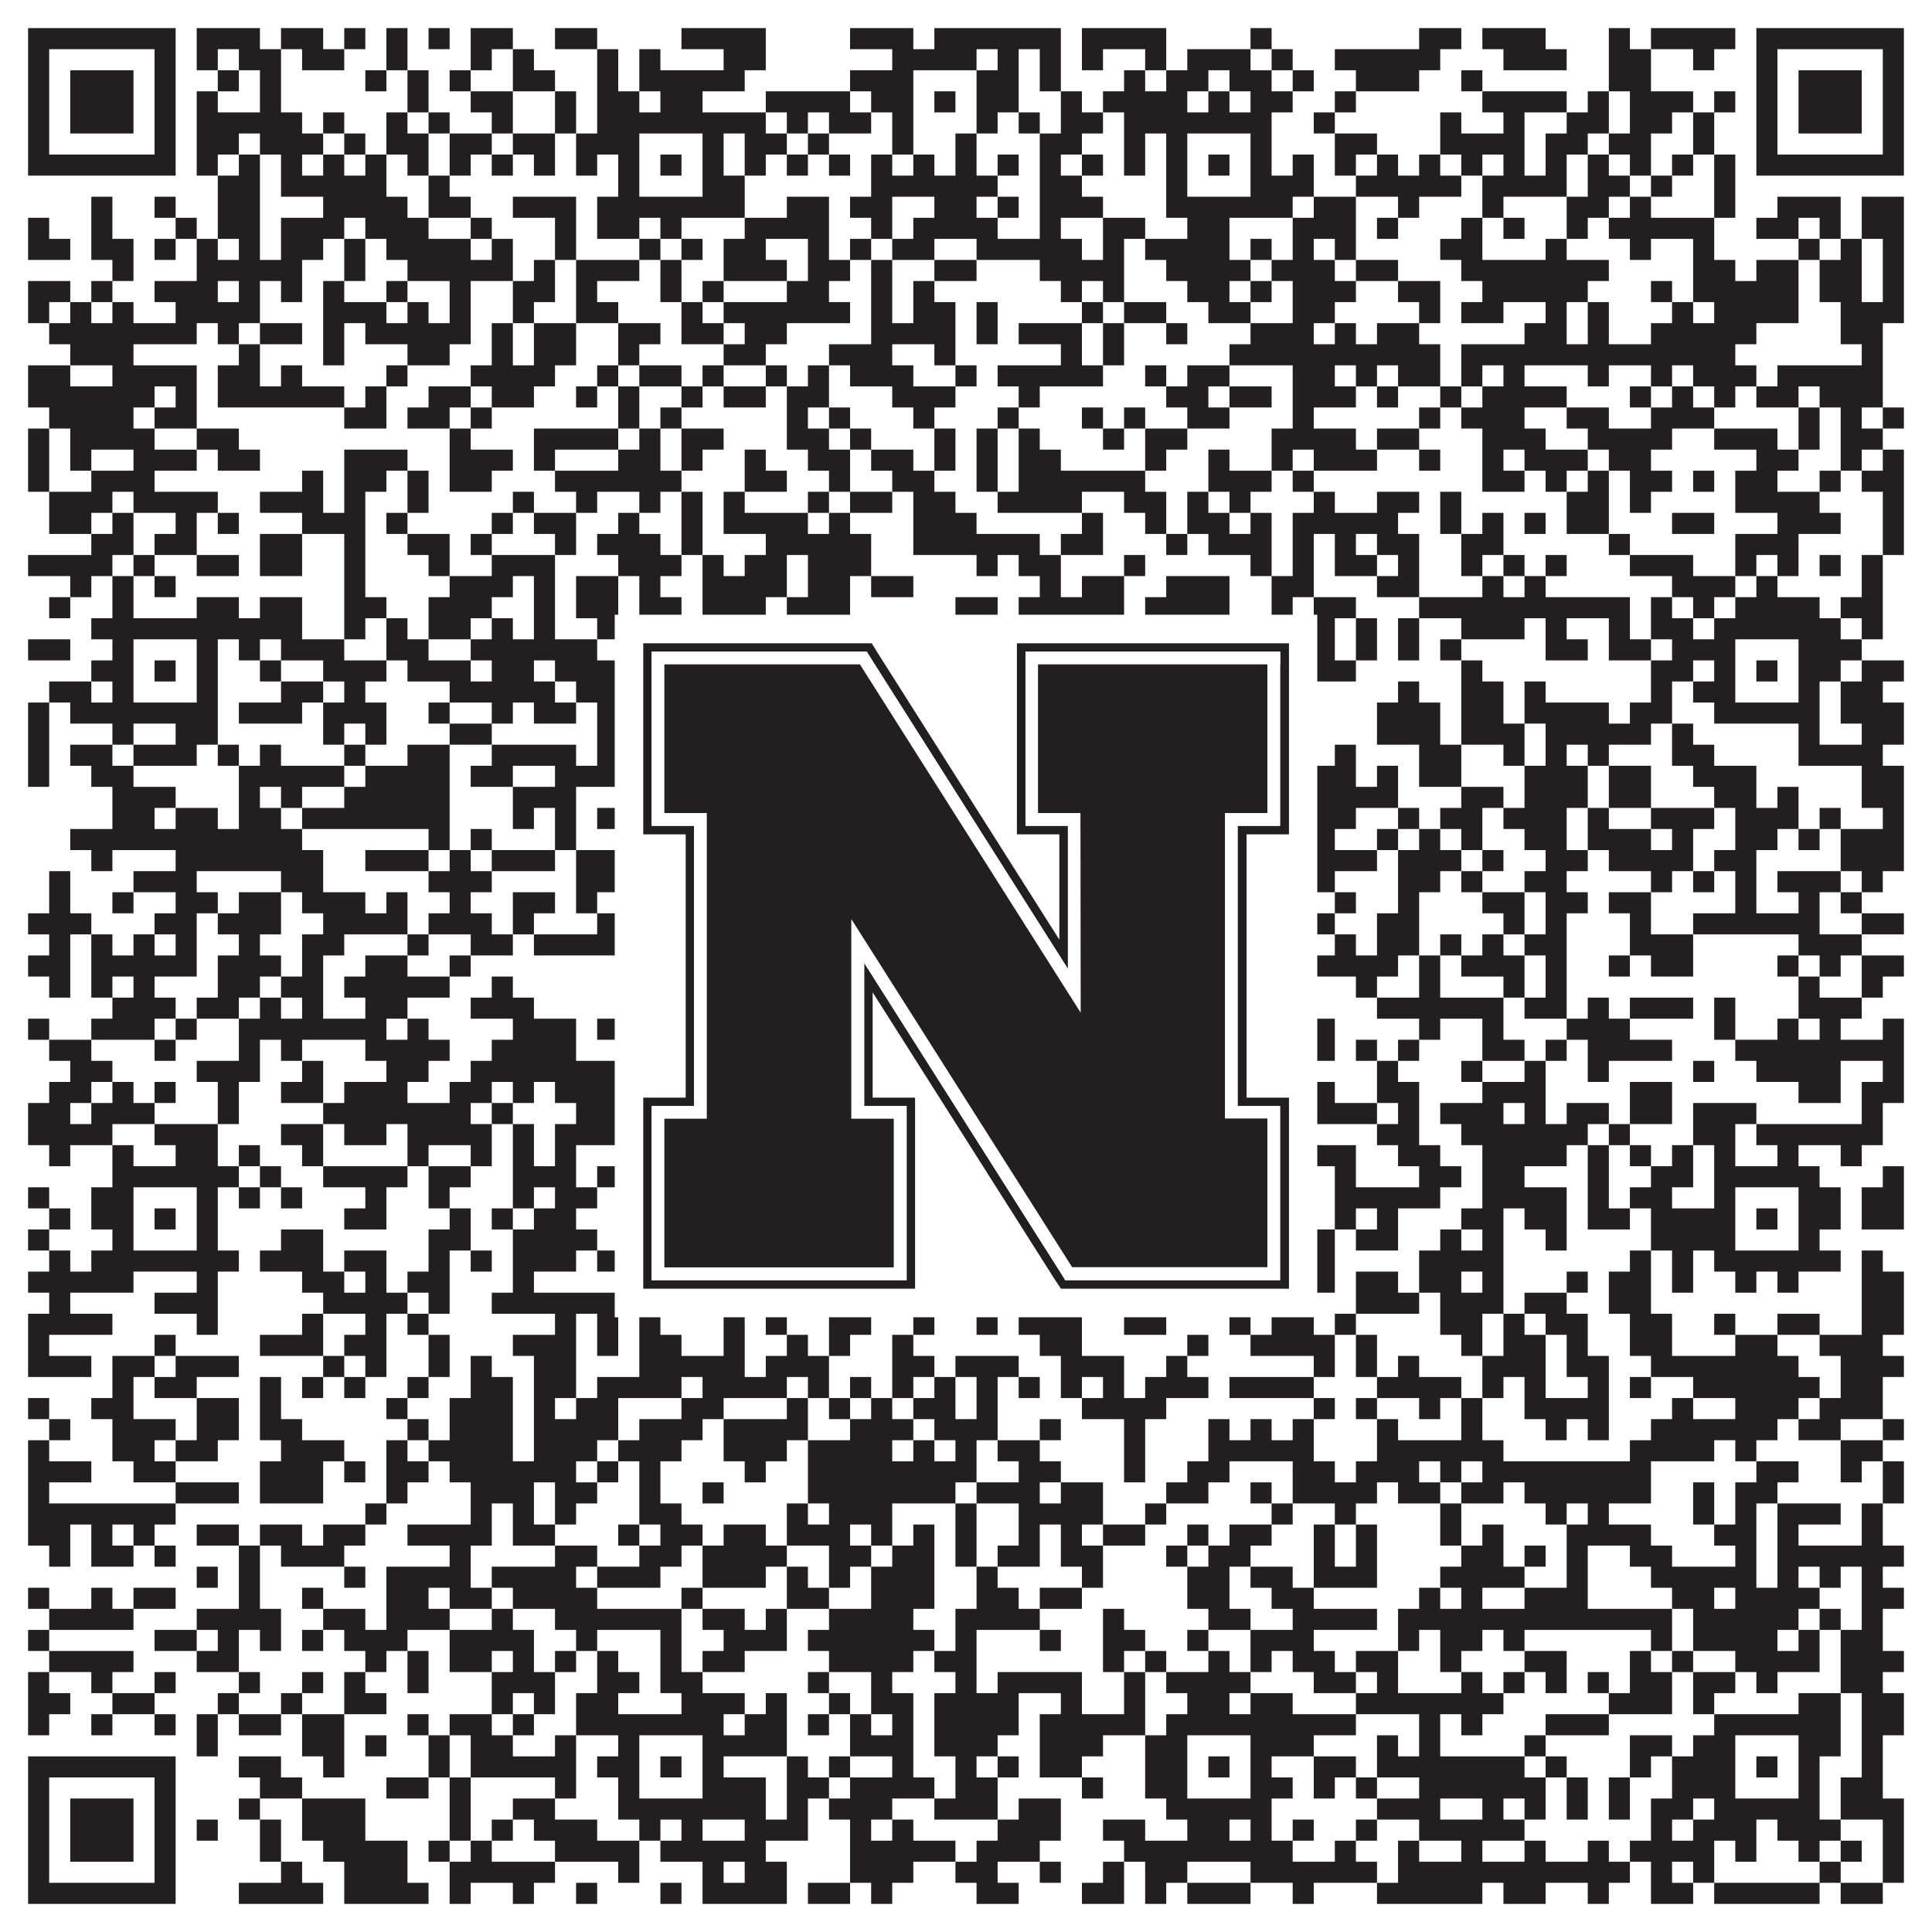
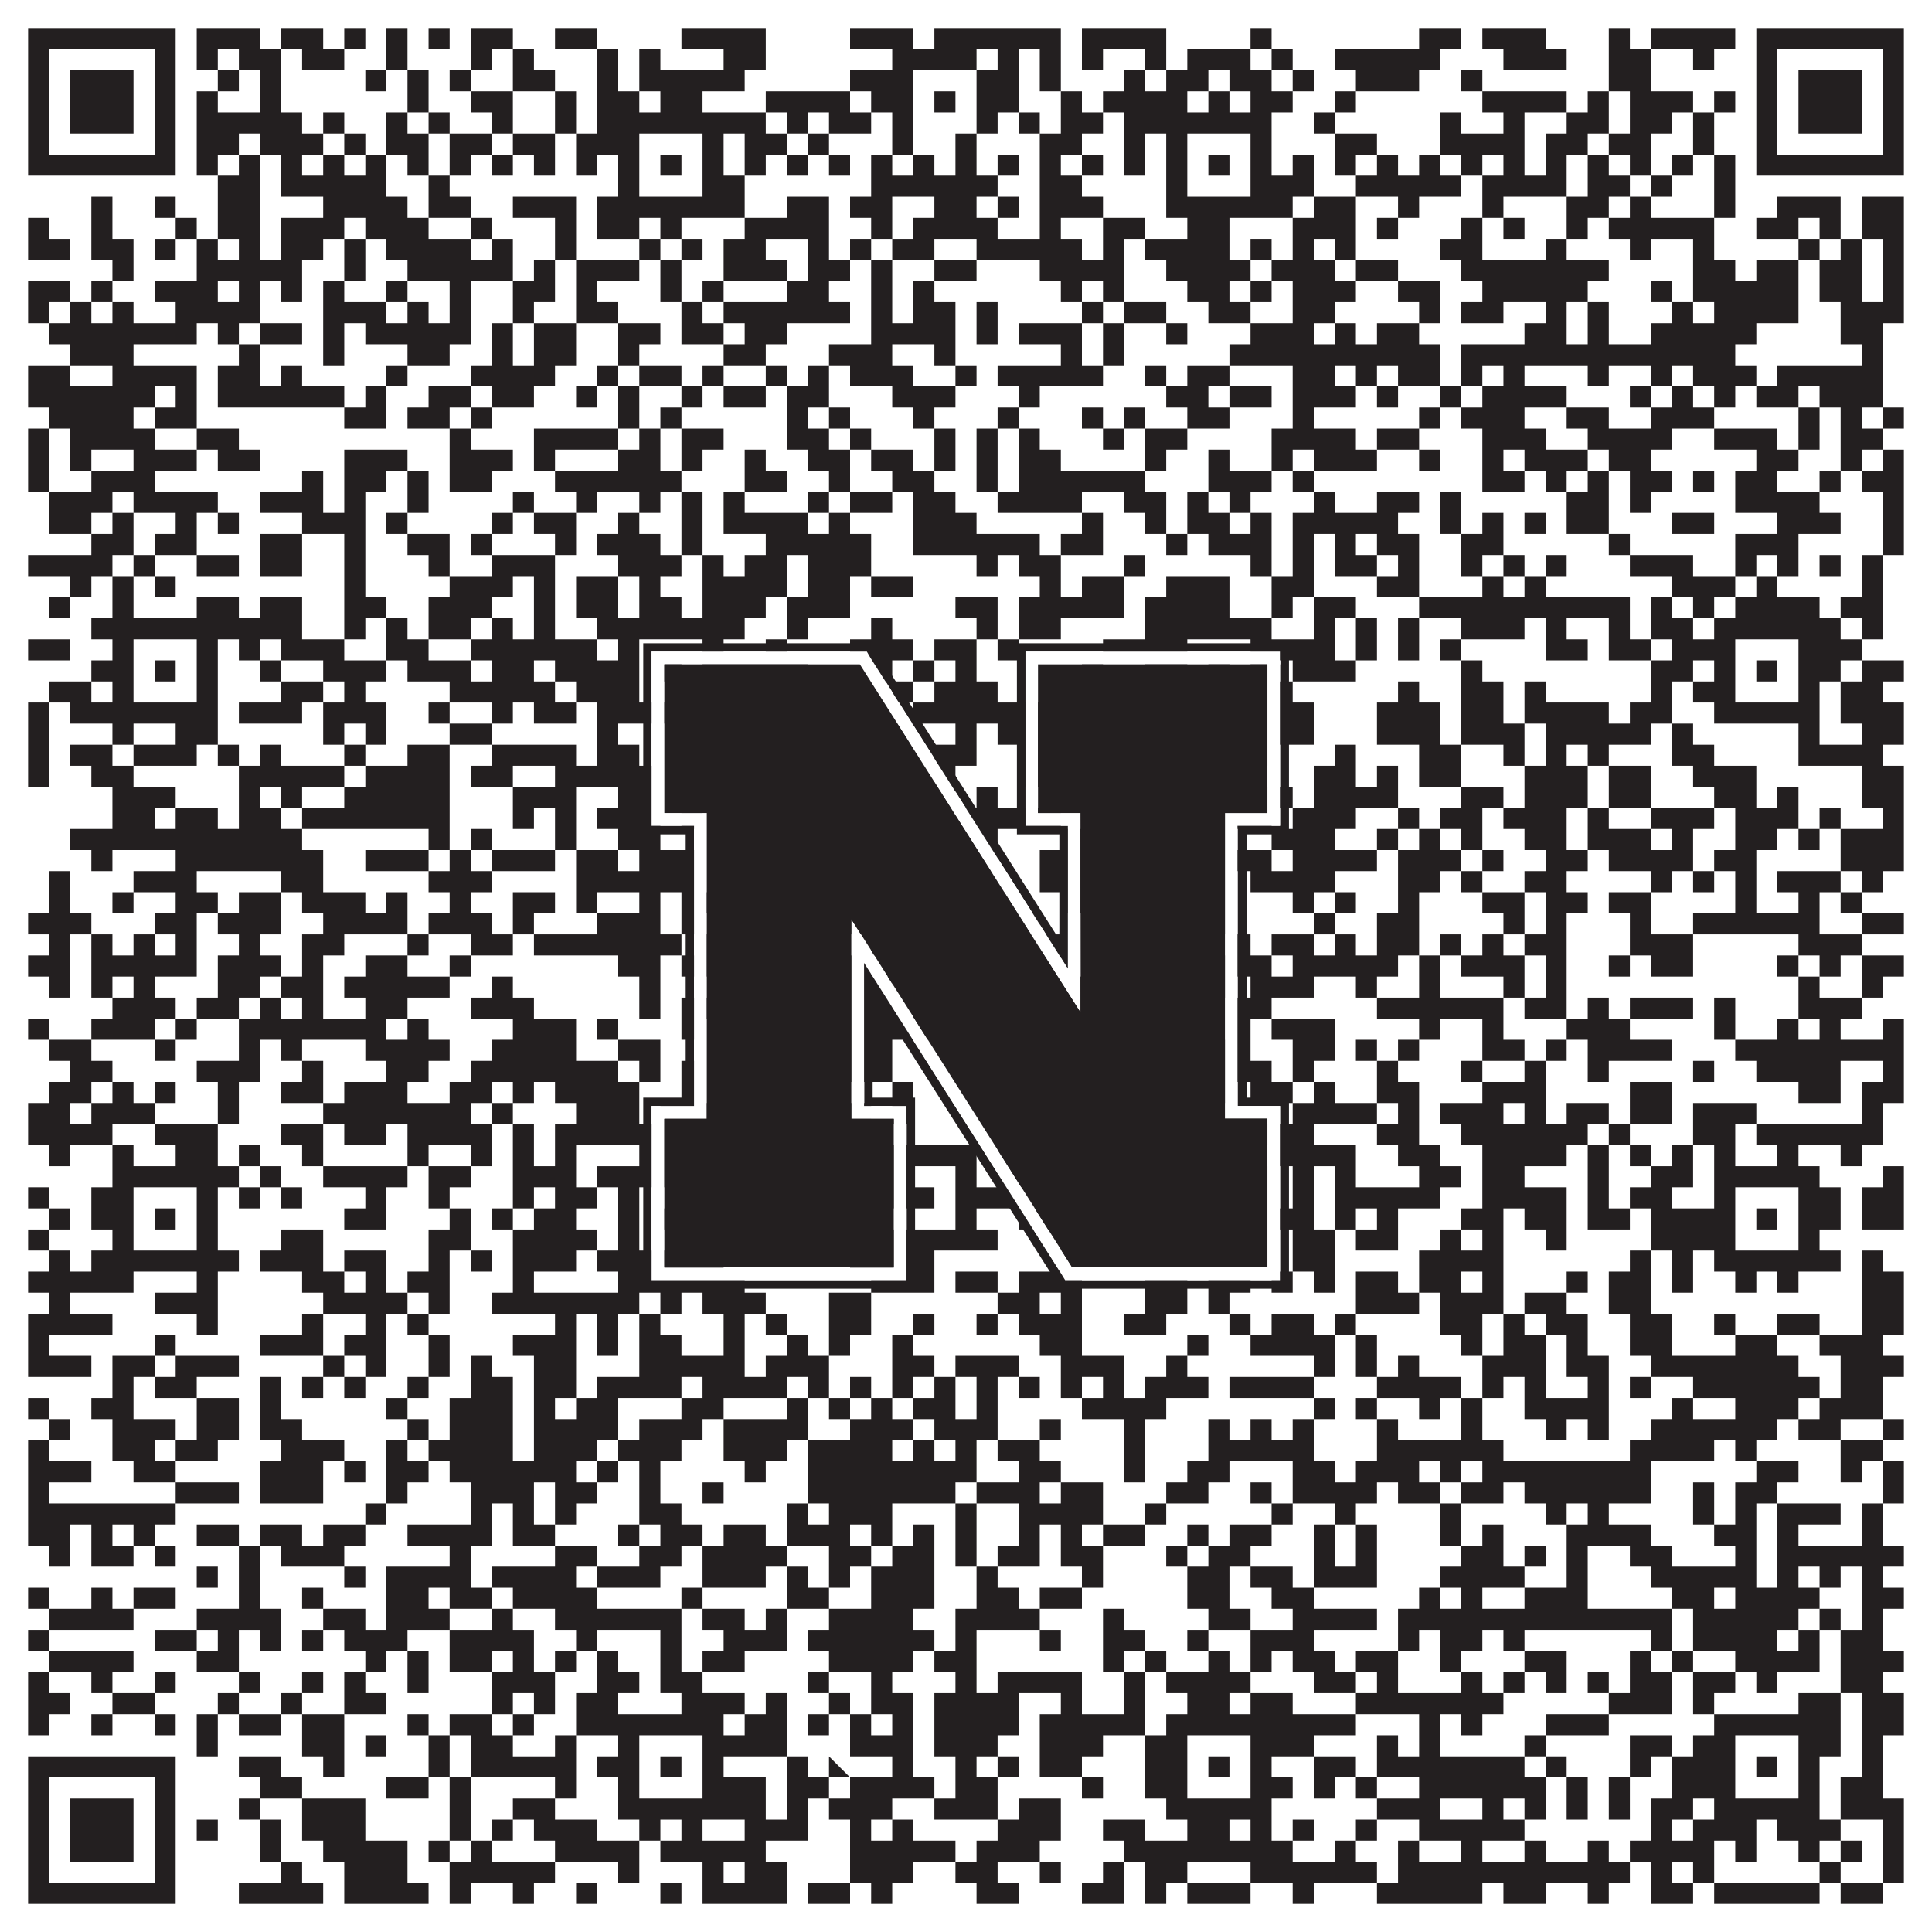
<svg xmlns="http://www.w3.org/2000/svg" version="1.1" width="1100px" height="1100px" viewBox="0 0 1100 1100">
  <rect x="0" y="0" width="1100" height="1100" fill="#ffffff" fill-opacity="1" />
-   <path fill="#231f20" fill-opacity="1" d="M16,16L100,16L100,28L16,28ZM112,16L148,16L148,28L112,28ZM160,16L184,16L184,28L160,28ZM196,16L208,16L208,28L196,28ZM220,16L232,16L232,28L220,28ZM244,16L256,16L256,28L244,28ZM268,16L292,16L292,28L268,28ZM316,16L340,16L340,28L316,28ZM388,16L436,16L436,28L388,28ZM484,16L520,16L520,28L484,28ZM532,16L604,16L604,28L532,28ZM616,16L664,16L664,28L616,28ZM712,16L724,16L724,28L712,28ZM808,16L832,16L832,28L808,28ZM844,16L880,16L880,28L844,28ZM916,16L928,16L928,28L916,28ZM940,16L988,16L988,28L940,28ZM1000,16L1084,16L1084,28L1000,28ZM16,28L28,28L28,40L16,40ZM88,28L100,28L100,40L88,40ZM112,28L124,28L124,40L112,40ZM136,28L160,28L160,40L136,40ZM172,28L196,28L196,40L172,40ZM220,28L232,28L232,40L220,40ZM268,28L280,28L280,40L268,40ZM292,28L304,28L304,40L292,40ZM340,28L352,28L352,40L340,40ZM364,28L376,28L376,40L364,40ZM412,28L436,28L436,40L412,40ZM508,28L556,28L556,40L508,40ZM568,28L580,28L580,40L568,40ZM592,28L604,28L604,40L592,40ZM616,28L628,28L628,40L616,40ZM652,28L664,28L664,40L652,40ZM676,28L712,28L712,40L676,40ZM724,28L736,28L736,40L724,40ZM760,28L820,28L820,40L760,40ZM856,28L892,28L892,40L856,40ZM916,28L940,28L940,40L916,40ZM964,28L976,28L976,40L964,40ZM1000,28L1012,28L1012,40L1000,40ZM1072,28L1084,28L1084,40L1072,40ZM16,40L28,40L28,52L16,52ZM40,40L76,40L76,52L40,52ZM88,40L100,40L100,52L88,52ZM124,40L136,40L136,52L124,52ZM148,40L160,40L160,52L148,52ZM208,40L220,40L220,52L208,52ZM232,40L244,40L244,52L232,52ZM256,40L268,40L268,52L256,52ZM292,40L316,40L316,52L292,52ZM340,40L352,40L352,52L340,52ZM364,40L424,40L424,52L364,52ZM484,40L520,40L520,52L484,52ZM556,40L580,40L580,52L556,52ZM592,40L604,40L604,52L592,52ZM640,40L652,40L652,52L640,52ZM664,40L688,40L688,52L664,52ZM700,40L724,40L724,52L700,52ZM736,40L748,40L748,52L736,52ZM772,40L808,40L808,52L772,52ZM832,40L844,40L844,52L832,52ZM916,40L940,40L940,52L916,52ZM1000,40L1012,40L1012,52L1000,52ZM1024,40L1060,40L1060,52L1024,52ZM1072,40L1084,40L1084,52L1072,52ZM16,52L28,52L28,64L16,64ZM40,52L76,52L76,64L40,64ZM88,52L100,52L100,64L88,64ZM112,52L124,52L124,64L112,64ZM148,52L160,52L160,64L148,64ZM232,52L244,52L244,64L232,64ZM268,52L292,52L292,64L268,64ZM316,52L328,52L328,64L316,64ZM340,52L364,52L364,64L340,64ZM376,52L400,52L400,64L376,64ZM436,52L484,52L484,64L436,64ZM496,52L520,52L520,64L496,64ZM532,52L544,52L544,64L532,64ZM556,52L580,52L580,64L556,64ZM604,52L616,52L616,64L604,64ZM628,52L676,52L676,64L628,64ZM688,52L700,52L700,64L688,64ZM712,52L736,52L736,64L712,64ZM760,52L772,52L772,64L760,64ZM844,52L892,52L892,64L844,64ZM904,52L916,52L916,64L904,64ZM928,52L964,52L964,64L928,64ZM976,52L988,52L988,64L976,64ZM1000,52L1012,52L1012,64L1000,64ZM1024,52L1060,52L1060,64L1024,64ZM1072,52L1084,52L1084,64L1072,64ZM16,64L28,64L28,76L16,76ZM40,64L76,64L76,76L40,76ZM88,64L100,64L100,76L88,76ZM112,64L172,64L172,76L112,76ZM184,64L196,64L196,76L184,76ZM220,64L232,64L232,76L220,76ZM244,64L256,64L256,76L244,76ZM280,64L292,64L292,76L280,76ZM316,64L328,64L328,76L316,76ZM340,64L436,64L436,76L340,76ZM448,64L460,64L460,76L448,76ZM472,64L496,64L496,76L472,76ZM508,64L520,64L520,76L508,76ZM556,64L568,64L568,76L556,76ZM580,64L592,64L592,76L580,76ZM604,64L628,64L628,76L604,76ZM640,64L724,64L724,76L640,76ZM748,64L760,64L760,76L748,76ZM820,64L832,64L832,76L820,76ZM856,64L868,64L868,76L856,76ZM892,64L916,64L916,76L892,76ZM928,64L952,64L952,76L928,76ZM964,64L976,64L976,76L964,76ZM1000,64L1012,64L1012,76L1000,76ZM1024,64L1060,64L1060,76L1024,76ZM1072,64L1084,64L1084,76L1072,76ZM16,76L28,76L28,88L16,88ZM88,76L100,76L100,88L88,88ZM112,76L136,76L136,88L112,88ZM148,76L184,76L184,88L148,88ZM196,76L208,76L208,88L196,88ZM220,76L244,76L244,88L220,88ZM256,76L280,76L280,88L256,88ZM292,76L316,76L316,88L292,88ZM328,76L364,76L364,88L328,88ZM400,76L412,76L412,88L400,88ZM424,76L448,76L448,88L424,88ZM460,76L472,76L472,88L460,88ZM508,76L520,76L520,88L508,88ZM544,76L556,76L556,88L544,88ZM592,76L616,76L616,88L592,88ZM640,76L652,76L652,88L640,88ZM664,76L676,76L676,88L664,88ZM712,76L724,76L724,88L712,88ZM760,76L784,76L784,88L760,88ZM820,76L868,76L868,88L820,88ZM880,76L904,76L904,88L880,88ZM916,76L940,76L940,88L916,88ZM964,76L976,76L976,88L964,88ZM1000,76L1012,76L1012,88L1000,88ZM1072,76L1084,76L1084,88L1072,88ZM16,88L100,88L100,100L16,100ZM112,88L124,88L124,100L112,100ZM136,88L148,88L148,100L136,100ZM160,88L172,88L172,100L160,100ZM184,88L196,88L196,100L184,100ZM208,88L220,88L220,100L208,100ZM232,88L244,88L244,100L232,100ZM256,88L268,88L268,100L256,100ZM280,88L292,88L292,100L280,100ZM304,88L316,88L316,100L304,100ZM328,88L340,88L340,100L328,100ZM352,88L364,88L364,100L352,100ZM376,88L388,88L388,100L376,100ZM400,88L412,88L412,100L400,100ZM424,88L436,88L436,100L424,100ZM448,88L460,88L460,100L448,100ZM472,88L484,88L484,100L472,100ZM496,88L508,88L508,100L496,100ZM520,88L532,88L532,100L520,100ZM544,88L556,88L556,100L544,100ZM568,88L580,88L580,100L568,100ZM592,88L604,88L604,100L592,100ZM616,88L628,88L628,100L616,100ZM640,88L652,88L652,100L640,100ZM664,88L676,88L676,100L664,100ZM688,88L700,88L700,100L688,100ZM712,88L724,88L724,100L712,100ZM736,88L748,88L748,100L736,100ZM760,88L772,88L772,100L760,100ZM784,88L796,88L796,100L784,100ZM808,88L820,88L820,100L808,100ZM832,88L844,88L844,100L832,100ZM856,88L868,88L868,100L856,100ZM880,88L892,88L892,100L880,100ZM904,88L916,88L916,100L904,100ZM928,88L940,88L940,100L928,100ZM952,88L964,88L964,100L952,100ZM976,88L988,88L988,100L976,100ZM1000,88L1084,88L1084,100L1000,100ZM124,100L148,100L148,112L124,112ZM160,100L220,100L220,112L160,112ZM244,100L256,100L256,112L244,112ZM352,100L364,100L364,112L352,112ZM400,100L424,100L424,112L400,112ZM496,100L568,100L568,112L496,112ZM592,100L616,100L616,112L592,112ZM664,100L676,100L676,112L664,112ZM712,100L748,100L748,112L712,112ZM772,100L832,100L832,112L772,112ZM844,100L892,100L892,112L844,112ZM904,100L928,100L928,112L904,112ZM940,100L952,100L952,112L940,112ZM976,100L988,100L988,112L976,112ZM52,112L64,112L64,124L52,124ZM88,112L100,112L100,124L88,124ZM124,112L148,112L148,124L124,124ZM184,112L232,112L232,124L184,124ZM244,112L268,112L268,124L244,124ZM292,112L328,112L328,124L292,124ZM340,112L424,112L424,124L340,124ZM448,112L472,112L472,124L448,124ZM484,112L508,112L508,124L484,124ZM532,112L556,112L556,124L532,124ZM568,112L580,112L580,124L568,124ZM592,112L628,112L628,124L592,124ZM664,112L736,112L736,124L664,124ZM748,112L772,112L772,124L748,124ZM796,112L808,112L808,124L796,124ZM844,112L856,112L856,124L844,124ZM892,112L916,112L916,124L892,124ZM928,112L940,112L940,124L928,124ZM976,112L988,112L988,124L976,124ZM1012,112L1048,112L1048,124L1012,124ZM1060,112L1084,112L1084,124L1060,124ZM16,124L28,124L28,136L16,136ZM52,124L64,124L64,136L52,136ZM100,124L112,124L112,136L100,136ZM124,124L148,124L148,136L124,136ZM160,124L196,124L196,136L160,136ZM208,124L244,124L244,136L208,136ZM268,124L280,124L280,136L268,136ZM316,124L328,124L328,136L316,136ZM340,124L364,124L364,136L340,136ZM376,124L388,124L388,136L376,136ZM424,124L472,124L472,136L424,136ZM496,124L508,124L508,136L496,136ZM520,124L568,124L568,136L520,136ZM592,124L604,124L604,136L592,136ZM628,124L652,124L652,136L628,136ZM676,124L700,124L700,136L676,136ZM736,124L772,124L772,136L736,136ZM784,124L796,124L796,136L784,136ZM832,124L844,124L844,136L832,136ZM856,124L868,124L868,136L856,136ZM892,124L904,124L904,136L892,136ZM916,124L976,124L976,136L916,136ZM1000,124L1024,124L1024,136L1000,136ZM1036,124L1048,124L1048,136L1036,136ZM1060,124L1084,124L1084,136L1060,136ZM16,136L40,136L40,148L16,148ZM52,136L76,136L76,148L52,148ZM88,136L100,136L100,148L88,148ZM112,136L124,136L124,148L112,148ZM136,136L148,136L148,148L136,148ZM160,136L184,136L184,148L160,148ZM196,136L208,136L208,148L196,148ZM220,136L268,136L268,148L220,148ZM280,136L292,136L292,148L280,148ZM316,136L328,136L328,148L316,148ZM364,136L376,136L376,148L364,148ZM388,136L400,136L400,148L388,148ZM412,136L436,136L436,148L412,148ZM460,136L472,136L472,148L460,148ZM484,136L496,136L496,148L484,148ZM508,136L532,136L532,148L508,148ZM556,136L616,136L616,148L556,148ZM628,136L640,136L640,148L628,148ZM652,136L700,136L700,148L652,148ZM712,136L724,136L724,148L712,148ZM736,136L748,136L748,148L736,148ZM760,136L772,136L772,148L760,148ZM820,136L844,136L844,148L820,148ZM880,136L892,136L892,148L880,148ZM928,136L940,136L940,148L928,148ZM964,136L976,136L976,148L964,148ZM1024,136L1036,136L1036,148L1024,148ZM1048,136L1060,136L1060,148L1048,148ZM1072,136L1084,136L1084,148L1072,148ZM64,148L76,148L76,160L64,160ZM112,148L172,148L172,160L112,160ZM196,148L208,148L208,160L196,160ZM232,148L292,148L292,160L232,160ZM304,148L316,148L316,160L304,160ZM328,148L364,148L364,160L328,160ZM376,148L388,148L388,160L376,160ZM412,148L448,148L448,160L412,160ZM460,148L484,148L484,160L460,160ZM496,148L508,148L508,160L496,160ZM532,148L556,148L556,160L532,160ZM592,148L640,148L640,160L592,160ZM664,148L712,148L712,160L664,160ZM724,148L760,148L760,160L724,160ZM772,148L796,148L796,160L772,160ZM832,148L916,148L916,160L832,160ZM964,148L988,148L988,160L964,160ZM1000,148L1024,148L1024,160L1000,160ZM1036,148L1060,148L1060,160L1036,160ZM1072,148L1084,148L1084,160L1072,160ZM16,160L40,160L40,172L16,172ZM52,160L64,160L64,172L52,172ZM88,160L124,160L124,172L88,172ZM136,160L148,160L148,172L136,172ZM160,160L172,160L172,172L160,172ZM184,160L196,160L196,172L184,172ZM220,160L232,160L232,172L220,172ZM256,160L268,160L268,172L256,172ZM292,160L316,160L316,172L292,172ZM328,160L340,160L340,172L328,172ZM376,160L388,160L388,172L376,172ZM400,160L412,160L412,172L400,172ZM448,160L472,160L472,172L448,172ZM496,160L508,160L508,172L496,172ZM520,160L532,160L532,172L520,172ZM604,160L616,160L616,172L604,172ZM628,160L640,160L640,172L628,172ZM676,160L700,160L700,172L676,172ZM712,160L724,160L724,172L712,172ZM736,160L772,160L772,172L736,172ZM796,160L820,160L820,172L796,172ZM844,160L904,160L904,172L844,172ZM940,160L952,160L952,172L940,172ZM964,160L1024,160L1024,172L964,172ZM1036,160L1060,160L1060,172L1036,172ZM1072,160L1084,160L1084,172L1072,172ZM16,172L28,172L28,184L16,184ZM40,172L52,172L52,184L40,184ZM64,172L76,172L76,184L64,184ZM100,172L148,172L148,184L100,184ZM184,172L220,172L220,184L184,184ZM232,172L244,172L244,184L232,184ZM256,172L268,172L268,184L256,184ZM292,172L304,172L304,184L292,184ZM328,172L352,172L352,184L328,184ZM388,172L400,172L400,184L388,184ZM412,172L484,172L484,184L412,184ZM496,172L508,172L508,184L496,184ZM520,172L544,172L544,184L520,184ZM556,172L568,172L568,184L556,184ZM616,172L628,172L628,184L616,184ZM640,172L664,172L664,184L640,184ZM688,172L712,172L712,184L688,184ZM736,172L760,172L760,184L736,184ZM808,172L820,172L820,184L808,184ZM832,172L856,172L856,184L832,184ZM880,172L892,172L892,184L880,184ZM904,172L916,172L916,184L904,184ZM952,172L964,172L964,184L952,184ZM976,172L1024,172L1024,184L976,184ZM1048,172L1084,172L1084,184L1048,184ZM28,184L112,184L112,196L28,196ZM124,184L136,184L136,196L124,196ZM148,184L172,184L172,196L148,196ZM184,184L196,184L196,196L184,196ZM208,184L268,184L268,196L208,196ZM280,184L292,184L292,196L280,196ZM304,184L328,184L328,196L304,196ZM352,184L376,184L376,196L352,196ZM388,184L412,184L412,196L388,196ZM424,184L448,184L448,196L424,196ZM496,184L544,184L544,196L496,196ZM556,184L568,184L568,196L556,196ZM580,184L616,184L616,196L580,196ZM628,184L640,184L640,196L628,196ZM664,184L676,184L676,196L664,196ZM712,184L748,184L748,196L712,196ZM760,184L772,184L772,196L760,196ZM784,184L808,184L808,196L784,196ZM868,184L892,184L892,196L868,196ZM904,184L916,184L916,196L904,196ZM940,184L1000,184L1000,196L940,196ZM1048,184L1072,184L1072,196L1048,196ZM40,196L76,196L76,208L40,208ZM136,196L148,196L148,208L136,208ZM184,196L196,196L196,208L184,208ZM232,196L256,196L256,208L232,208ZM280,196L292,196L292,208L280,208ZM304,196L328,196L328,208L304,208ZM352,196L364,196L364,208L352,208ZM412,196L436,196L436,208L412,208ZM472,196L508,196L508,208L472,208ZM532,196L544,196L544,208L532,208ZM604,196L616,196L616,208L604,208ZM628,196L640,196L640,208L628,208ZM700,196L820,196L820,208L700,208ZM832,196L988,196L988,208L832,208ZM1060,196L1072,196L1072,208L1060,208ZM16,208L40,208L40,220L16,220ZM64,208L112,208L112,220L64,220ZM124,208L148,208L148,220L124,220ZM160,208L172,208L172,220L160,220ZM220,208L232,208L232,220L220,220ZM268,208L316,208L316,220L268,220ZM340,208L352,208L352,220L340,220ZM364,208L388,208L388,220L364,220ZM400,208L412,208L412,220L400,220ZM436,208L448,208L448,220L436,220ZM460,208L472,208L472,220L460,220ZM484,208L520,208L520,220L484,220ZM544,208L556,208L556,220L544,220ZM568,208L628,208L628,220L568,220ZM652,208L664,208L664,220L652,220ZM676,208L700,208L700,220L676,220ZM736,208L760,208L760,220L736,220ZM772,208L784,208L784,220L772,220ZM796,208L820,208L820,220L796,220ZM832,208L844,208L844,220L832,220ZM856,208L868,208L868,220L856,220ZM904,208L916,208L916,220L904,220ZM940,208L952,208L952,220L940,220ZM964,208L1000,208L1000,220L964,220ZM1012,208L1072,208L1072,220L1012,220ZM16,220L88,220L88,232L16,232ZM100,220L112,220L112,232L100,232ZM124,220L196,220L196,232L124,232ZM208,220L220,220L220,232L208,232ZM244,220L268,220L268,232L244,232ZM280,220L304,220L304,232L280,232ZM328,220L340,220L340,232L328,232ZM352,220L364,220L364,232L352,232ZM388,220L400,220L400,232L388,232ZM412,220L436,220L436,232L412,232ZM448,220L472,220L472,232L448,232ZM508,220L544,220L544,232L508,232ZM580,220L592,220L592,232L580,232ZM664,220L688,220L688,232L664,232ZM700,220L724,220L724,232L700,232ZM736,220L772,220L772,232L736,232ZM784,220L796,220L796,232L784,232ZM820,220L832,220L832,232L820,232ZM844,220L892,220L892,232L844,232ZM928,220L940,220L940,232L928,232ZM952,220L964,220L964,232L952,232ZM976,220L988,220L988,232L976,232ZM1000,220L1024,220L1024,232L1000,232ZM1036,220L1072,220L1072,232L1036,232ZM28,232L76,232L76,244L28,244ZM88,232L112,232L112,244L88,244ZM196,232L220,232L220,244L196,244ZM232,232L256,232L256,244L232,244ZM268,232L280,232L280,244L268,244ZM352,232L364,232L364,244L352,244ZM376,232L388,232L388,244L376,244ZM448,232L460,232L460,244L448,244ZM472,232L484,232L484,244L472,244ZM520,232L532,232L532,244L520,244ZM568,232L580,232L580,244L568,244ZM616,232L628,232L628,244L616,244ZM640,232L652,232L652,244L640,244ZM676,232L700,232L700,244L676,244ZM736,232L748,232L748,244L736,244ZM808,232L820,232L820,244L808,244ZM832,232L868,232L868,244L832,244ZM892,232L916,232L916,244L892,244ZM940,232L976,232L976,244L940,244ZM1024,232L1036,232L1036,244L1024,244ZM1048,232L1060,232L1060,244L1048,244ZM1072,232L1084,232L1084,244L1072,244ZM16,244L28,244L28,256L16,256ZM40,244L88,244L88,256L40,256ZM112,244L136,244L136,256L112,256ZM256,244L268,244L268,256L256,256ZM304,244L352,244L352,256L304,256ZM364,244L376,244L376,256L364,256ZM388,244L412,244L412,256L388,256ZM448,244L472,244L472,256L448,256ZM484,244L496,244L496,256L484,256ZM532,244L544,244L544,256L532,256ZM556,244L568,244L568,256L556,256ZM580,244L592,244L592,256L580,256ZM628,244L640,244L640,256L628,256ZM652,244L676,244L676,256L652,256ZM724,244L772,244L772,256L724,256ZM784,244L808,244L808,256L784,256ZM844,244L880,244L880,256L844,256ZM904,244L952,244L952,256L904,256ZM976,244L1012,244L1012,256L976,256ZM1024,244L1036,244L1036,256L1024,256ZM1048,244L1072,244L1072,256L1048,256ZM16,256L28,256L28,268L16,268ZM40,256L52,256L52,268L40,268ZM76,256L112,256L112,268L76,268ZM124,256L148,256L148,268L124,268ZM196,256L232,256L232,268L196,268ZM256,256L292,256L292,268L256,268ZM304,256L316,256L316,268L304,268ZM352,256L376,256L376,268L352,268ZM388,256L400,256L400,268L388,268ZM424,256L436,256L436,268L424,268ZM460,256L484,256L484,268L460,268ZM496,256L520,256L520,268L496,268ZM532,256L544,256L544,268L532,268ZM556,256L568,256L568,268L556,268ZM580,256L604,256L604,268L580,268ZM652,256L664,256L664,268L652,268ZM688,256L700,256L700,268L688,268ZM724,256L736,256L736,268L724,268ZM748,256L784,256L784,268L748,268ZM808,256L820,256L820,268L808,268ZM844,256L856,256L856,268L844,268ZM868,256L904,256L904,268L868,268ZM916,256L940,256L940,268L916,268ZM1000,256L1024,256L1024,268L1000,268ZM1048,256L1060,256L1060,268L1048,268ZM1072,256L1084,256L1084,268L1072,268ZM16,268L28,268L28,280L16,280ZM52,268L88,268L88,280L52,280ZM172,268L184,268L184,280L172,280ZM196,268L220,268L220,280L196,280ZM232,268L244,268L244,280L232,280ZM256,268L280,268L280,280L256,280ZM316,268L388,268L388,280L316,280ZM424,268L448,268L448,280L424,280ZM472,268L484,268L484,280L472,280ZM508,268L532,268L532,280L508,280ZM556,268L568,268L568,280L556,280ZM580,268L652,268L652,280L580,280ZM688,268L724,268L724,280L688,280ZM736,268L748,268L748,280L736,280ZM844,268L868,268L868,280L844,280ZM880,268L892,268L892,280L880,280ZM904,268L916,268L916,280L904,280ZM928,268L952,268L952,280L928,280ZM964,268L976,268L976,280L964,280ZM988,268L1012,268L1012,280L988,280ZM1036,268L1048,268L1048,280L1036,280ZM1060,268L1084,268L1084,280L1060,280ZM28,280L64,280L64,292L28,292ZM76,280L124,280L124,292L76,292ZM148,280L184,280L184,292L148,292ZM196,280L208,280L208,292L196,292ZM232,280L244,280L244,292L232,292ZM292,280L304,280L304,292L292,292ZM328,280L340,280L340,292L328,292ZM364,280L376,280L376,292L364,292ZM388,280L400,280L400,292L388,292ZM412,280L424,280L424,292L412,292ZM460,280L472,280L472,292L460,292ZM484,280L508,280L508,292L484,292ZM520,280L544,280L544,292L520,292ZM568,280L616,280L616,292L568,292ZM640,280L664,280L664,292L640,292ZM676,280L688,280L688,292L676,292ZM700,280L712,280L712,292L700,292ZM748,280L760,280L760,292L748,292ZM784,280L808,280L808,292L784,292ZM820,280L832,280L832,292L820,292ZM892,280L916,280L916,292L892,292ZM928,280L940,280L940,292L928,292ZM988,280L1036,280L1036,292L988,292ZM1072,280L1084,280L1084,292L1072,292ZM28,292L52,292L52,304L28,304ZM64,292L76,292L76,304L64,304ZM100,292L112,292L112,304L100,304ZM124,292L136,292L136,304L124,304ZM172,292L208,292L208,304L172,304ZM220,292L232,292L232,304L220,304ZM280,292L292,292L292,304L280,304ZM304,292L328,292L328,304L304,304ZM352,292L364,292L364,304L352,304ZM388,292L400,292L400,304L388,304ZM412,292L460,292L460,304L412,304ZM472,292L484,292L484,304L472,304ZM520,292L556,292L556,304L520,304ZM616,292L628,292L628,304L616,304ZM652,292L664,292L664,304L652,304ZM676,292L700,292L700,304L676,304ZM712,292L724,292L724,304L712,304ZM736,292L796,292L796,304L736,304ZM820,292L832,292L832,304L820,304ZM844,292L856,292L856,304L844,304ZM868,292L880,292L880,304L868,304ZM892,292L916,292L916,304L892,304ZM952,292L976,292L976,304L952,304ZM1012,292L1048,292L1048,304L1012,304ZM1072,292L1084,292L1084,304L1072,304ZM52,304L76,304L76,316L52,316ZM88,304L112,304L112,316L88,316ZM148,304L172,304L172,316L148,316ZM196,304L208,304L208,316L196,316ZM232,304L256,304L256,316L232,316ZM268,304L280,304L280,316L268,316ZM316,304L328,304L328,316L316,316ZM340,304L376,304L376,316L340,316ZM388,304L400,304L400,316L388,316ZM436,304L496,304L496,316L436,316ZM520,304L592,304L592,316L520,316ZM604,304L628,304L628,316L604,316ZM664,304L676,304L676,316L664,316ZM688,304L724,304L724,316L688,316ZM736,304L748,304L748,316L736,316ZM760,304L772,304L772,316L760,316ZM784,304L808,304L808,316L784,316ZM832,304L856,304L856,316L832,316ZM916,304L928,304L928,316L916,316ZM988,304L1024,304L1024,316L988,316ZM1072,304L1084,304L1084,316L1072,316ZM16,316L64,316L64,328L16,328ZM76,316L88,316L88,328L76,328ZM112,316L136,316L136,328L112,328ZM148,316L172,316L172,328L148,328ZM196,316L208,316L208,328L196,328ZM244,316L256,316L256,328L244,328ZM280,316L316,316L316,328L280,328ZM352,316L388,316L388,328L352,328ZM400,316L412,316L412,328L400,328ZM424,316L448,316L448,328L424,328ZM460,316L496,316L496,328L460,328ZM556,316L568,316L568,328L556,328ZM580,316L604,316L604,328L580,328ZM640,316L652,316L652,328L640,328ZM712,316L724,316L724,328L712,328ZM736,316L748,316L748,328L736,328ZM760,316L784,316L784,328L760,328ZM796,316L808,316L808,328L796,328ZM832,316L844,316L844,328L832,328ZM856,316L868,316L868,328L856,328ZM880,316L892,316L892,328L880,328ZM928,316L964,316L964,328L928,328ZM988,316L1000,316L1000,328L988,328ZM1012,316L1024,316L1024,328L1012,328ZM1036,316L1048,316L1048,328L1036,328ZM1060,316L1072,316L1072,328L1060,328ZM40,328L52,328L52,340L40,340ZM64,328L76,328L76,340L64,340ZM88,328L100,328L100,340L88,340ZM196,328L208,328L208,340L196,340ZM256,328L292,328L292,340L256,340ZM304,328L316,328L316,340L304,340ZM328,328L352,328L352,340L328,340ZM364,328L376,328L376,340L364,340ZM400,328L448,328L448,340L400,340ZM460,328L484,328L484,340L460,340ZM496,328L520,328L520,340L496,340ZM592,328L604,328L604,340L592,340ZM616,328L640,328L640,340L616,340ZM664,328L700,328L700,340L664,340ZM724,328L748,328L748,340L724,340ZM784,328L808,328L808,340L784,340ZM844,328L856,328L856,340L844,340ZM868,328L880,328L880,340L868,340ZM952,328L988,328L988,340L952,340ZM1000,328L1012,328L1012,340L1000,340ZM1060,328L1072,328L1072,340L1060,340ZM28,340L40,340L40,352L28,352ZM64,340L76,340L76,352L64,352ZM112,340L136,340L136,352L112,352ZM148,340L172,340L172,352L148,352ZM196,340L220,340L220,352L196,352ZM244,340L280,340L280,352L244,352ZM304,340L316,340L316,352L304,352ZM328,340L352,340L352,352L328,352ZM364,340L388,340L388,352L364,352ZM400,340L436,340L436,352L400,352ZM448,340L484,340L484,352L448,352ZM544,340L568,340L568,352L544,352ZM580,340L640,340L640,352L580,352ZM652,340L700,340L700,352L652,352ZM724,340L736,340L736,352L724,352ZM748,340L772,340L772,352L748,352ZM808,340L928,340L928,352L808,352ZM940,340L952,340L952,352L940,352ZM964,340L976,340L976,352L964,352ZM988,340L1036,340L1036,352L988,352ZM1048,340L1072,340L1072,352L1048,352ZM52,352L172,352L172,364L52,364ZM196,352L208,352L208,364L196,364ZM220,352L232,352L232,364L220,364ZM244,352L268,352L268,364L244,364ZM280,352L292,352L292,364L280,364ZM304,352L316,352L316,364L304,364ZM340,352L424,352L424,364L340,364ZM448,352L460,352L460,364L448,364ZM496,352L508,352L508,364L496,364ZM556,352L568,352L568,364L556,364ZM580,352L604,352L604,364L580,364ZM652,352L724,352L724,364L652,364ZM748,352L760,352L760,364L748,364ZM772,352L784,352L784,364L772,364ZM796,352L808,352L808,364L796,364ZM832,352L868,352L868,364L832,364ZM880,352L892,352L892,364L880,364ZM916,352L928,352L928,364L916,364ZM940,352L964,352L964,364L940,364ZM976,352L1048,352L1048,364L976,364ZM1060,352L1072,352L1072,364L1060,364ZM16,364L40,364L40,376L16,376ZM64,364L76,364L76,376L64,376ZM112,364L124,364L124,376L112,376ZM136,364L148,364L148,376L136,376ZM160,364L196,364L196,376L160,376ZM220,364L244,364L244,376L220,376ZM268,364L340,364L340,376L268,376ZM352,364L364,364L364,376L352,376ZM400,364L412,364L412,376L400,376ZM436,364L448,364L448,376L436,376ZM484,364L520,364L520,376L484,376ZM532,364L556,364L556,376L532,376ZM568,364L580,364L580,376L568,376ZM628,364L676,364L676,376L628,376ZM712,364L760,364L760,376L712,376ZM772,364L784,364L784,376L772,376ZM796,364L808,364L808,376L796,376ZM820,364L832,364L832,376L820,376ZM880,364L904,364L904,376L880,376ZM916,364L940,364L940,376L916,376ZM952,364L988,364L988,376L952,376ZM1024,364L1060,364L1060,376L1024,376ZM52,376L76,376L76,388L52,388ZM88,376L100,376L100,388L88,388ZM112,376L124,376L124,388L112,388ZM148,376L160,376L160,388L148,388ZM184,376L220,376L220,388L184,388ZM232,376L268,376L268,388L232,388ZM280,376L304,376L304,388L280,388ZM316,376L364,376L364,388L316,388ZM376,376L388,376L388,388L376,388ZM400,376L460,376L460,388L400,388ZM496,376L508,376L508,388L496,388ZM520,376L532,376L532,388L520,388ZM544,376L556,376L556,388L544,388ZM616,376L628,376L628,388L616,388ZM652,376L676,376L676,388L652,388ZM688,376L700,376L700,388L688,388ZM712,376L724,376L724,388L712,388ZM736,376L772,376L772,388L736,388ZM832,376L844,376L844,388L832,388ZM940,376L964,376L964,388L940,388ZM976,376L988,376L988,388L976,388ZM1000,376L1012,376L1012,388L1000,388ZM1024,376L1048,376L1048,388L1024,388ZM1060,376L1084,376L1084,388L1060,388ZM28,388L52,388L52,400L28,400ZM64,388L76,388L76,400L64,400ZM112,388L124,388L124,400L112,400ZM160,388L184,388L184,400L160,400ZM196,388L208,388L208,400L196,400ZM256,388L316,388L316,400L256,400ZM328,388L364,388L364,400L328,400ZM400,388L436,388L436,400L400,400ZM460,388L472,388L472,400L460,400ZM508,388L520,388L520,400L508,400ZM532,388L568,388L568,400L532,400ZM592,388L604,388L604,400L592,400ZM616,388L628,388L628,400L616,400ZM652,388L676,388L676,400L652,400ZM712,388L736,388L736,400L712,400ZM796,388L808,388L808,400L796,400ZM832,388L856,388L856,400L832,400ZM868,388L880,388L880,400L868,400ZM940,388L952,388L952,400L940,400ZM964,388L988,388L988,400L964,400ZM1024,388L1036,388L1036,400L1024,400ZM1048,388L1072,388L1072,400L1048,400ZM16,400L28,400L28,412L16,412ZM40,400L124,400L124,412L40,412ZM136,400L172,400L172,412L136,412ZM184,400L220,400L220,412L184,412ZM244,400L256,400L256,412L244,412ZM280,400L292,400L292,412L280,412ZM304,400L328,400L328,412L304,412ZM340,400L412,400L412,412L340,412ZM424,400L448,400L448,412L424,412ZM460,400L496,400L496,412L460,412ZM520,400L604,400L604,412L520,412ZM616,400L640,400L640,412L616,412ZM652,400L748,400L748,412L652,412ZM784,400L820,400L820,412L784,412ZM832,400L856,400L856,412L832,412ZM868,400L916,400L916,412L868,412ZM928,400L952,400L952,412L928,412ZM976,400L1036,400L1036,412L976,412ZM1048,400L1084,400L1084,412L1048,412ZM16,412L28,412L28,424L16,424ZM64,412L76,412L76,424L64,424ZM100,412L124,412L124,424L100,424ZM184,412L196,412L196,424L184,424ZM208,412L220,412L220,424L208,424ZM256,412L280,412L280,424L256,424ZM340,412L352,412L352,424L340,424ZM388,412L400,412L400,424L388,424ZM412,412L424,412L424,424L412,424ZM436,412L460,412L460,424L436,424ZM496,412L520,412L520,424L496,424ZM544,412L556,412L556,424L544,424ZM568,412L616,412L616,424L568,424ZM688,412L700,412L700,424L688,424ZM712,412L748,412L748,424L712,424ZM784,412L820,412L820,424L784,424ZM832,412L868,412L868,424L832,424ZM880,412L940,412L940,424L880,424ZM952,412L964,412L964,424L952,424ZM1024,412L1036,412L1036,424L1024,424ZM1060,412L1084,412L1084,424L1060,424ZM16,424L28,424L28,436L16,436ZM40,424L64,424L64,436L40,436ZM76,424L112,424L112,436L76,436ZM124,424L136,424L136,436L124,436ZM148,424L160,424L160,436L148,436ZM196,424L208,424L208,436L196,436ZM232,424L256,424L256,436L232,436ZM280,424L328,424L328,436L280,436ZM340,424L364,424L364,436L340,436ZM388,424L412,424L412,436L388,436ZM448,424L460,424L460,436L448,436ZM472,424L508,424L508,436L472,436ZM532,424L556,424L556,436L532,436ZM580,424L604,424L604,436L580,436ZM616,424L628,424L628,436L616,436ZM640,424L652,424L652,436L640,436ZM676,424L724,424L724,436L676,436ZM760,424L772,424L772,436L760,436ZM808,424L832,424L832,436L808,436ZM856,424L868,424L868,436L856,436ZM880,424L892,424L892,436L880,436ZM904,424L916,424L916,436L904,436ZM952,424L976,424L976,436L952,436ZM1024,424L1072,424L1072,436L1024,436ZM16,436L28,436L28,448L16,448ZM52,436L76,436L76,448L52,448ZM136,436L196,436L196,448L136,448ZM208,436L256,436L256,448L208,448ZM268,436L292,436L292,448L268,448ZM316,436L376,436L376,448L316,448ZM412,436L424,436L424,448L412,448ZM448,436L460,436L460,448L448,448ZM472,436L484,436L484,448L472,448ZM496,436L508,436L508,448L496,448ZM532,436L544,436L544,448L532,448ZM580,436L640,436L640,448L580,448ZM676,436L688,436L688,448L676,448ZM748,436L772,436L772,448L748,448ZM784,436L796,436L796,448L784,448ZM808,436L832,436L832,448L808,448ZM868,436L904,436L904,448L868,448ZM916,436L940,436L940,448L916,448ZM964,436L1000,436L1000,448L964,448ZM1060,436L1084,436L1084,448L1060,448ZM64,448L100,448L100,460L64,460ZM136,448L148,448L148,460L136,460ZM160,448L172,448L172,460L160,460ZM196,448L256,448L256,460L196,460ZM292,448L328,448L328,460L292,460ZM352,448L376,448L376,460L352,460ZM412,448L448,448L448,460L412,460ZM484,448L496,448L496,460L484,460ZM508,448L544,448L544,460L508,460ZM556,448L568,448L568,460L556,460ZM592,448L616,448L616,460L592,460ZM628,448L640,448L640,460L628,460ZM652,448L676,448L676,460L652,460ZM688,448L700,448L700,460L688,460ZM712,448L736,448L736,460L712,460ZM748,448L796,448L796,460L748,460ZM832,448L856,448L856,460L832,460ZM868,448L904,448L904,460L868,460ZM916,448L940,448L940,460L916,460ZM976,448L1000,448L1000,460L976,460ZM1012,448L1024,448L1024,460L1012,460ZM1060,448L1084,448L1084,460L1060,460ZM64,460L88,460L88,472L64,472ZM100,460L124,460L124,472L100,472ZM136,460L160,460L160,472L136,472ZM172,460L256,460L256,472L172,472ZM292,460L304,460L304,472L292,472ZM316,460L328,460L328,472L316,472ZM340,460L376,460L376,472L340,472ZM388,460L400,460L400,472L388,472ZM424,460L448,460L448,472L424,472ZM472,460L496,460L496,472L472,472ZM544,460L604,460L604,472L544,472ZM616,460L628,460L628,472L616,472ZM640,460L652,460L652,472L640,472ZM664,460L724,460L724,472L664,472ZM736,460L772,460L772,472L736,472ZM796,460L808,460L808,472L796,472ZM820,460L844,460L844,472L820,472ZM856,460L892,460L892,472L856,472ZM904,460L916,460L916,472L904,472ZM940,460L976,460L976,472L940,472ZM988,460L1024,460L1024,472L988,472ZM1036,460L1048,460L1048,472L1036,472ZM1072,460L1084,460L1084,472L1072,472ZM40,472L172,472L172,484L40,484ZM244,472L256,472L256,484L244,484ZM268,472L280,472L280,484L268,484ZM316,472L328,472L328,484L316,484ZM352,472L376,472L376,484L352,484ZM424,472L436,472L436,484L424,484ZM448,472L496,472L496,484L448,484ZM520,472L568,472L568,484L520,484ZM604,472L616,472L616,484L604,484ZM628,472L652,472L652,484L628,484ZM664,472L700,472L700,484L664,484ZM724,472L760,472L760,484L724,484ZM784,472L796,472L796,484L784,484ZM808,472L820,472L820,484L808,484ZM832,472L844,472L844,484L832,484ZM868,472L892,472L892,484L868,484ZM904,472L940,472L940,484L904,484ZM952,472L964,472L964,484L952,484ZM988,472L1012,472L1012,484L988,484ZM1024,472L1036,472L1036,484L1024,484ZM1048,472L1084,472L1084,484L1048,484ZM52,484L64,484L64,496L52,496ZM100,484L184,484L184,496L100,496ZM208,484L244,484L244,496L208,496ZM256,484L268,484L268,496L256,496ZM280,484L316,484L316,496L280,496ZM328,484L352,484L352,496L328,496ZM364,484L400,484L400,496L364,496ZM412,484L460,484L460,496L412,496ZM472,484L496,484L496,496L472,496ZM520,484L544,484L544,496L520,496ZM556,484L568,484L568,496L556,496ZM592,484L628,484L628,496L592,496ZM664,484L676,484L676,496L664,496ZM688,484L724,484L724,496L688,496ZM736,484L784,484L784,496L736,496ZM796,484L832,484L832,496L796,496ZM844,484L856,484L856,496L844,496ZM880,484L904,484L904,496L880,496ZM916,484L964,484L964,496L916,496ZM976,484L1000,484L1000,496L976,496ZM1048,484L1084,484L1084,496L1048,496ZM28,496L40,496L40,508L28,508ZM76,496L112,496L112,508L76,508ZM160,496L184,496L184,508L160,508ZM244,496L280,496L280,508L244,508ZM328,496L400,496L400,508L328,508ZM412,496L424,496L424,508L412,508ZM448,496L460,496L460,508L448,508ZM472,496L508,496L508,508L472,508ZM544,496L556,496L556,508L544,508ZM592,496L640,496L640,508L592,508ZM652,496L700,496L700,508L652,508ZM712,496L760,496L760,508L712,508ZM796,496L820,496L820,508L796,508ZM832,496L844,496L844,508L832,508ZM868,496L892,496L892,508L868,508ZM940,496L952,496L952,508L940,508ZM964,496L976,496L976,508L964,508ZM988,496L1000,496L1000,508L988,508ZM1012,496L1048,496L1048,508L1012,508ZM1060,496L1072,496L1072,508L1060,508ZM28,508L40,508L40,520L28,520ZM64,508L76,508L76,520L64,520ZM100,508L124,508L124,520L100,520ZM136,508L160,508L160,520L136,520ZM172,508L208,508L208,520L172,520ZM220,508L232,508L232,520L220,520ZM256,508L268,508L268,520L256,520ZM292,508L316,508L316,520L292,520ZM328,508L340,508L340,520L328,520ZM364,508L376,508L376,520L364,520ZM388,508L460,508L460,520L388,520ZM472,508L496,508L496,520L472,520ZM520,508L544,508L544,520L520,520ZM556,508L580,508L580,520L556,520ZM604,508L628,508L628,520L604,520ZM640,508L700,508L700,520L640,520ZM736,508L748,508L748,520L736,520ZM760,508L772,508L772,520L760,520ZM796,508L808,508L808,520L796,520ZM844,508L868,508L868,520L844,520ZM880,508L904,508L904,520L880,520ZM916,508L940,508L940,520L916,520ZM988,508L1000,508L1000,520L988,520ZM1024,508L1036,508L1036,520L1024,520ZM1048,508L1060,508L1060,520L1048,520ZM16,520L52,520L52,532L16,532ZM88,520L112,520L112,532L88,532ZM124,520L160,520L160,532L124,532ZM184,520L232,520L232,532L184,532ZM244,520L280,520L280,532L244,532ZM292,520L304,520L304,532L292,532ZM340,520L376,520L376,532L340,532ZM388,520L400,520L400,532L388,532ZM424,520L436,520L436,532L424,532ZM460,520L472,520L472,532L460,532ZM484,520L496,520L496,532L484,532ZM508,520L520,520L520,532L508,532ZM532,520L544,520L544,532L532,532ZM556,520L568,520L568,532L556,532ZM580,520L592,520L592,532L580,532ZM688,520L700,520L700,532L688,532ZM748,520L760,520L760,532L748,532ZM784,520L808,520L808,532L784,532ZM856,520L868,520L868,532L856,532ZM880,520L892,520L892,532L880,532ZM928,520L940,520L940,532L928,532ZM964,520L1036,520L1036,532L964,532ZM1060,520L1084,520L1084,532L1060,532ZM28,532L40,532L40,544L28,544ZM52,532L64,532L64,544L52,544ZM76,532L88,532L88,544L76,544ZM100,532L112,532L112,544L100,544ZM136,532L148,532L148,544L136,544ZM172,532L196,532L196,544L172,544ZM232,532L244,532L244,544L232,544ZM268,532L292,532L292,544L268,544ZM304,532L388,532L388,544L304,544ZM400,532L412,532L412,544L400,544ZM424,532L436,532L436,544L424,544ZM496,532L508,532L508,544L496,544ZM520,532L532,532L532,544L520,544ZM568,532L580,532L580,544L568,544ZM592,532L604,532L604,544L592,544ZM616,532L628,532L628,544L616,544ZM664,532L676,532L676,544L664,544ZM700,532L712,532L712,544L700,544ZM724,532L748,532L748,544L724,544ZM760,532L772,532L772,544L760,544ZM784,532L808,532L808,544L784,544ZM820,532L832,532L832,544L820,544ZM844,532L856,532L856,544L844,544ZM868,532L892,532L892,544L868,544ZM928,532L964,532L964,544L928,544ZM1024,532L1060,532L1060,544L1024,544ZM16,544L40,544L40,556L16,556ZM52,544L112,544L112,556L52,556ZM124,544L160,544L160,556L124,556ZM172,544L184,544L184,556L172,556ZM208,544L232,544L232,556L208,556ZM256,544L268,544L268,556L256,556ZM352,544L376,544L376,556L352,556ZM388,544L412,544L412,556L388,556ZM424,544L496,544L496,556L424,556ZM508,544L520,544L520,556L508,556ZM532,544L556,544L556,556L532,556ZM568,544L580,544L580,556L568,556ZM592,544L604,544L604,556L592,556ZM616,544L640,544L640,556L616,556ZM652,544L664,544L664,556L652,556ZM676,544L724,544L724,556L676,556ZM736,544L796,544L796,556L736,556ZM808,544L820,544L820,556L808,556ZM832,544L868,544L868,556L832,556ZM880,544L892,544L892,556L880,556ZM916,544L928,544L928,556L916,556ZM940,544L964,544L964,556L940,556ZM1012,544L1024,544L1024,556L1012,556ZM1036,544L1048,544L1048,556L1036,556ZM1060,544L1084,544L1084,556L1060,556ZM28,556L40,556L40,568L28,568ZM52,556L64,556L64,568L52,568ZM76,556L88,556L88,568L76,568ZM124,556L148,556L148,568L124,568ZM160,556L184,556L184,568L160,568ZM196,556L256,556L256,568L196,568ZM280,556L292,556L292,568L280,568ZM364,556L376,556L376,568L364,568ZM412,556L436,556L436,568L412,568ZM484,556L508,556L508,568L484,568ZM556,556L640,556L640,568L556,568ZM652,556L676,556L676,568L652,568ZM688,556L700,556L700,568L688,568ZM712,556L748,556L748,568L712,568ZM772,556L784,556L784,568L772,568ZM808,556L820,556L820,568L808,568ZM856,556L868,556L868,568L856,568ZM880,556L892,556L892,568L880,568ZM1024,556L1036,556L1036,568L1024,568ZM1060,556L1072,556L1072,568L1060,568ZM64,568L100,568L100,580L64,580ZM112,568L136,568L136,580L112,580ZM148,568L160,568L160,580L148,580ZM172,568L184,568L184,580L172,580ZM208,568L232,568L232,580L208,580ZM268,568L304,568L304,580L268,580ZM364,568L376,568L376,580L364,580ZM388,568L424,568L424,580L388,580ZM436,568L472,568L472,580L436,580ZM484,568L508,568L508,580L484,580ZM520,568L532,568L532,580L520,580ZM544,568L592,568L592,580L544,580ZM604,568L616,568L616,580L604,580ZM640,568L664,568L664,580L640,580ZM700,568L724,568L724,580L700,580ZM784,568L856,568L856,580L784,580ZM868,568L892,568L892,580L868,580ZM904,568L916,568L916,580L904,580ZM928,568L964,568L964,580L928,580ZM976,568L988,568L988,580L976,580ZM1024,568L1060,568L1060,580L1024,580ZM16,580L28,580L28,592L16,592ZM52,580L88,580L88,592L52,592ZM100,580L112,580L112,592L100,592ZM136,580L220,580L220,592L136,592ZM232,580L244,580L244,592L232,592ZM292,580L328,580L328,592L292,592ZM340,580L352,580L352,592L340,592ZM388,580L400,580L400,592L388,592ZM412,580L472,580L472,592L412,592ZM484,580L532,580L532,592L484,592ZM556,580L580,580L580,592L556,592ZM592,580L604,580L604,592L592,592ZM616,580L628,580L628,592L616,592ZM640,580L664,580L664,592L640,592ZM700,580L712,580L712,592L700,592ZM724,580L760,580L760,592L724,592ZM808,580L820,580L820,592L808,592ZM844,580L856,580L856,592L844,592ZM892,580L928,580L928,592L892,592ZM976,580L988,580L988,592L976,592ZM1012,580L1024,580L1024,592L1012,592ZM1036,580L1048,580L1048,592L1036,592ZM1072,580L1084,580L1084,592L1072,592ZM28,592L52,592L52,604L28,604ZM88,592L100,592L100,604L88,604ZM136,592L148,592L148,604L136,604ZM160,592L172,592L172,604L160,604ZM208,592L256,592L256,604L208,604ZM280,592L328,592L328,604L280,604ZM352,592L376,592L376,604L352,604ZM412,592L436,592L436,604L412,604ZM448,592L460,592L460,604L448,604ZM472,592L508,592L508,604L472,604ZM544,592L568,592L568,604L544,604ZM580,592L592,592L592,604L580,604ZM628,592L640,592L640,604L628,604ZM664,592L676,592L676,604L664,604ZM688,592L712,592L712,604L688,604ZM736,592L760,592L760,604L736,604ZM772,592L784,592L784,604L772,604ZM796,592L808,592L808,604L796,604ZM844,592L868,592L868,604L844,604ZM880,592L892,592L892,604L880,604ZM904,592L952,592L952,604L904,604ZM988,592L1084,592L1084,604L988,604ZM40,604L64,604L64,616L40,616ZM112,604L148,604L148,616L112,616ZM172,604L184,604L184,616L172,616ZM220,604L244,604L244,616L220,616ZM268,604L352,604L352,616L268,616ZM364,604L376,604L376,616L364,616ZM388,604L400,604L400,616L388,616ZM412,604L424,604L424,616L412,616ZM436,604L508,604L508,616L436,616ZM544,604L556,604L556,616L544,616ZM592,604L604,604L604,616L592,616ZM616,604L628,604L628,616L616,616ZM652,604L724,604L724,616L652,616ZM736,604L748,604L748,616L736,616ZM784,604L796,604L796,616L784,616ZM832,604L844,604L844,616L832,616ZM868,604L880,604L880,616L868,616ZM904,604L916,604L916,616L904,616ZM964,604L976,604L976,616L964,616ZM1000,604L1048,604L1048,616L1000,616ZM1072,604L1084,604L1084,616L1072,616ZM28,616L52,616L52,628L28,628ZM64,616L76,616L76,628L64,628ZM88,616L100,616L100,628L88,628ZM124,616L136,616L136,628L124,628ZM160,616L184,616L184,628L160,628ZM196,616L232,616L232,628L196,628ZM256,616L280,616L280,628L256,628ZM292,616L304,616L304,628L292,628ZM316,616L364,616L364,628L316,628ZM388,616L400,616L400,628L388,628ZM412,616L424,616L424,628L412,628ZM460,616L472,616L472,628L460,628ZM508,616L520,616L520,628L508,628ZM556,616L616,616L616,628L556,628ZM640,616L652,616L652,628L640,628ZM664,616L700,616L700,628L664,628ZM712,616L736,616L736,628L712,628ZM748,616L760,616L760,628L748,628ZM784,616L808,616L808,628L784,628ZM844,616L880,616L880,628L844,628ZM928,616L952,616L952,628L928,628ZM1024,616L1048,616L1048,628L1024,628ZM1060,616L1084,616L1084,628L1060,628ZM16,628L40,628L40,640L16,640ZM52,628L88,628L88,640L52,640ZM124,628L136,628L136,640L124,640ZM184,628L268,628L268,640L184,640ZM280,628L292,628L292,640L280,640ZM328,628L364,628L364,640L328,640ZM376,628L412,628L412,640L376,640ZM448,628L460,628L460,640L448,640ZM484,628L496,628L496,640L484,640ZM508,628L520,628L520,640L508,640ZM568,628L640,628L640,640L568,640ZM652,628L688,628L688,640L652,640ZM736,628L784,628L784,640L736,640ZM796,628L808,628L808,640L796,640ZM820,628L856,628L856,640L820,640ZM868,628L880,628L880,640L868,640ZM892,628L916,628L916,640L892,640ZM928,628L952,628L952,640L928,640ZM964,628L1000,628L1000,640L964,640ZM1060,628L1072,628L1072,640L1060,640ZM16,640L64,640L64,652L16,652ZM88,640L124,640L124,652L88,652ZM160,640L184,640L184,652L160,652ZM196,640L220,640L220,652L196,652ZM232,640L280,640L280,652L232,652ZM292,640L304,640L304,652L292,652ZM316,640L388,640L388,652L316,652ZM400,640L412,640L412,652L400,652ZM424,640L436,640L436,652L424,652ZM460,640L508,640L508,652L460,652ZM628,640L640,640L640,652L628,652ZM664,640L748,640L748,652L664,652ZM784,640L808,640L808,652L784,652ZM832,640L904,640L904,652L832,652ZM916,640L928,640L928,652L916,652ZM964,640L988,640L988,652L964,652ZM1000,640L1072,640L1072,652L1000,652ZM28,652L40,652L40,664L28,664ZM64,652L76,652L76,664L64,664ZM100,652L124,652L124,664L100,664ZM136,652L148,652L148,664L136,664ZM172,652L184,652L184,664L172,664ZM232,652L244,652L244,664L232,664ZM268,652L280,652L280,664L268,664ZM292,652L304,652L304,664L292,664ZM316,652L328,652L328,664L316,664ZM364,652L388,652L388,664L364,664ZM400,652L424,652L424,664L400,664ZM448,652L460,652L460,664L448,664ZM472,652L496,652L496,664L472,664ZM508,652L556,652L556,664L508,664ZM568,652L580,652L580,664L568,664ZM592,652L604,652L604,664L592,664ZM640,652L652,652L652,664L640,664ZM664,652L676,652L676,664L664,664ZM724,652L772,652L772,664L724,664ZM796,652L820,652L820,664L796,664ZM844,652L892,652L892,664L844,664ZM904,652L916,652L916,664L904,664ZM928,652L940,652L940,664L928,664ZM952,652L964,652L964,664L952,664ZM976,652L988,652L988,664L976,664ZM1012,652L1024,652L1024,664L1012,664ZM1048,652L1060,652L1060,664L1048,664ZM64,664L136,664L136,676L64,676ZM148,664L160,664L160,676L148,676ZM184,664L232,664L232,676L184,676ZM244,664L268,664L268,676L244,676ZM292,664L328,664L328,676L292,676ZM340,664L424,664L424,676L340,676ZM460,664L472,664L472,676L460,676ZM484,664L520,664L520,676L484,676ZM544,664L556,664L556,676L544,676ZM568,664L604,664L604,676L568,676ZM616,664L628,664L628,676L616,676ZM652,664L724,664L724,676L652,676ZM736,664L748,664L748,676L736,676ZM760,664L772,664L772,676L760,676ZM808,664L832,664L832,676L808,676ZM844,664L868,664L868,676L844,676ZM904,664L916,664L916,676L904,676ZM940,664L964,664L964,676L940,676ZM976,664L1036,664L1036,676L976,676ZM1072,664L1084,664L1084,676L1072,676ZM16,676L28,676L28,688L16,688ZM52,676L76,676L76,688L52,688ZM112,676L124,676L124,688L112,688ZM136,676L148,676L148,688L136,688ZM160,676L172,676L172,688L160,688ZM208,676L220,676L220,688L208,688ZM244,676L256,676L256,688L244,688ZM292,676L304,676L304,688L292,688ZM316,676L340,676L340,688L316,688ZM352,676L364,676L364,688L352,688ZM400,676L412,676L412,688L400,688ZM424,676L436,676L436,688L424,688ZM448,676L496,676L496,688L448,688ZM508,676L532,676L532,688L508,688ZM544,676L580,676L580,688L544,688ZM616,676L640,676L640,688L616,688ZM664,676L676,676L676,688L664,688ZM712,676L724,676L724,688L712,688ZM736,676L748,676L748,688L736,688ZM760,676L820,676L820,688L760,688ZM844,676L892,676L892,688L844,688ZM904,676L916,676L916,688L904,688ZM928,676L952,676L952,688L928,688ZM976,676L988,676L988,688L976,688ZM1024,676L1048,676L1048,688L1024,688ZM1060,676L1084,676L1084,688L1060,688ZM28,688L40,688L40,700L28,700ZM52,688L76,688L76,700L52,700ZM88,688L100,688L100,700L88,700ZM112,688L124,688L124,700L112,700ZM196,688L220,688L220,700L196,700ZM256,688L268,688L268,700L256,700ZM280,688L292,688L292,700L280,700ZM304,688L328,688L328,700L304,700ZM352,688L364,688L364,700L352,700ZM376,688L388,688L388,700L376,700ZM400,688L436,688L436,700L400,700ZM472,688L508,688L508,700L472,700ZM544,688L556,688L556,700L544,700ZM580,688L604,688L604,700L580,700ZM616,688L640,688L640,700L616,700ZM664,688L676,688L676,700L664,700ZM688,688L700,688L700,700L688,700ZM712,688L748,688L748,700L712,700ZM760,688L772,688L772,700L760,700ZM784,688L796,688L796,700L784,700ZM832,688L856,688L856,700L832,700ZM868,688L892,688L892,700L868,700ZM904,688L928,688L928,700L904,700ZM940,688L988,688L988,700L940,700ZM1000,688L1012,688L1012,700L1000,700ZM1024,688L1048,688L1048,700L1024,700ZM1060,688L1084,688L1084,700L1060,700ZM16,700L28,700L28,712L16,712ZM64,700L76,700L76,712L64,712ZM112,700L124,700L124,712L112,712ZM160,700L184,700L184,712L160,712ZM244,700L268,700L268,712L244,712ZM292,700L340,700L340,712L292,712ZM352,700L364,700L364,712L352,712ZM400,700L412,700L412,712L400,712ZM424,700L436,700L436,712L424,712ZM460,700L484,700L484,712L460,712ZM496,700L568,700L568,712L496,712ZM616,700L628,700L628,712L616,712ZM664,700L676,700L676,712L664,712ZM712,700L724,700L724,712L712,712ZM736,700L760,700L760,712L736,712ZM772,700L796,700L796,712L772,712ZM820,700L832,700L832,712L820,712ZM844,700L856,700L856,712L844,712ZM880,700L892,700L892,712L880,712ZM940,700L988,700L988,712L940,712ZM1024,700L1036,700L1036,712L1024,712ZM28,712L40,712L40,724L28,724ZM52,712L136,712L136,724L52,724ZM148,712L184,712L184,724L148,724ZM196,712L220,712L220,724L196,724ZM244,712L256,712L256,724L244,724ZM268,712L280,712L280,724L268,724ZM292,712L328,712L328,724L292,724ZM340,712L412,712L412,724L340,724ZM484,712L532,712L532,724L484,724ZM604,712L616,712L616,724L604,724ZM640,712L652,712L652,724L640,724ZM664,712L724,712L724,724L664,724ZM736,712L760,712L760,724L736,724ZM808,712L856,712L856,724L808,724ZM928,712L940,712L940,724L928,724ZM952,712L964,712L964,724L952,724ZM976,712L1048,712L1048,724L976,724ZM1060,712L1072,712L1072,724L1060,724ZM16,724L76,724L76,736L16,736ZM112,724L124,724L124,736L112,736ZM172,724L196,724L196,736L172,736ZM208,724L220,724L220,736L208,736ZM232,724L256,724L256,736L232,736ZM292,724L304,724L304,736L292,736ZM352,724L424,724L424,736L352,736ZM496,724L532,724L532,736L496,736ZM544,724L568,724L568,736L544,736ZM580,724L616,724L616,736L580,736ZM652,724L676,724L676,736L652,736ZM688,724L712,724L712,736L688,736ZM724,724L736,724L736,736L724,736ZM748,724L760,724L760,736L748,736ZM772,724L796,724L796,736L772,736ZM808,724L832,724L832,736L808,736ZM844,724L856,724L856,736L844,736ZM892,724L904,724L904,736L892,736ZM916,724L940,724L940,736L916,736ZM952,724L964,724L964,736L952,736ZM988,724L1000,724L1000,736L988,736ZM1012,724L1024,724L1024,736L1012,736ZM1060,724L1084,724L1084,736L1060,736ZM28,736L40,736L40,748L28,748ZM88,736L124,736L124,748L88,748ZM184,736L232,736L232,748L184,748ZM244,736L256,736L256,748L244,748ZM280,736L364,736L364,748L280,748ZM376,736L388,736L388,748L376,748ZM400,736L436,736L436,748L400,748ZM472,736L496,736L496,748L472,748ZM568,736L592,736L592,748L568,748ZM604,736L616,736L616,748L604,748ZM652,736L676,736L676,748L652,748ZM688,736L700,736L700,748L688,748ZM772,736L808,736L808,748L772,748ZM820,736L856,736L856,748L820,748ZM868,736L892,736L892,748L868,748ZM916,736L940,736L940,748L916,748ZM1060,736L1084,736L1084,748L1060,748ZM16,748L64,748L64,760L16,760ZM112,748L124,748L124,760L112,760ZM172,748L184,748L184,760L172,760ZM208,748L220,748L220,760L208,760ZM232,748L244,748L244,760L232,760ZM316,748L328,748L328,760L316,760ZM340,748L352,748L352,760L340,760ZM364,748L376,748L376,760L364,760ZM412,748L424,748L424,760L412,760ZM436,748L448,748L448,760L436,760ZM472,748L496,748L496,760L472,760ZM520,748L532,748L532,760L520,760ZM556,748L568,748L568,760L556,760ZM580,748L616,748L616,760L580,760ZM640,748L664,748L664,760L640,760ZM700,748L712,748L712,760L700,760ZM724,748L748,748L748,760L724,760ZM760,748L772,748L772,760L760,760ZM820,748L844,748L844,760L820,760ZM856,748L868,748L868,760L856,760ZM880,748L904,748L904,760L880,760ZM928,748L952,748L952,760L928,760ZM976,748L988,748L988,760L976,760ZM1012,748L1036,748L1036,760L1012,760ZM1060,748L1084,748L1084,760L1060,760ZM16,760L28,760L28,772L16,772ZM88,760L100,760L100,772L88,772ZM148,760L184,760L184,772L148,772ZM196,760L220,760L220,772L196,772ZM244,760L256,760L256,772L244,772ZM292,760L328,760L328,772L292,772ZM340,760L352,760L352,772L340,772ZM364,760L388,760L388,772L364,772ZM412,760L424,760L424,772L412,772ZM448,760L460,760L460,772L448,772ZM472,760L484,760L484,772L472,772ZM508,760L520,760L520,772L508,772ZM592,760L616,760L616,772L592,772ZM676,760L688,760L688,772L676,772ZM712,760L760,760L760,772L712,772ZM772,760L784,760L784,772L772,772ZM832,760L844,760L844,772L832,772ZM856,760L880,760L880,772L856,772ZM892,760L904,760L904,772L892,772ZM928,760L952,760L952,772L928,772ZM988,760L1012,760L1012,772L988,772ZM1036,760L1072,760L1072,772L1036,772ZM16,772L52,772L52,784L16,784ZM64,772L88,772L88,784L64,784ZM100,772L136,772L136,784L100,784ZM184,772L196,772L196,784L184,784ZM208,772L220,772L220,784L208,784ZM244,772L256,772L256,784L244,784ZM268,772L280,772L280,784L268,784ZM304,772L328,772L328,784L304,784ZM364,772L424,772L424,784L364,784ZM436,772L472,772L472,784L436,784ZM508,772L532,772L532,784L508,784ZM544,772L580,772L580,784L544,784ZM604,772L640,772L640,784L604,784ZM664,772L676,772L676,784L664,784ZM748,772L760,772L760,784L748,784ZM772,772L784,772L784,784L772,784ZM796,772L808,772L808,784L796,784ZM844,772L880,772L880,784L844,784ZM892,772L916,772L916,784L892,784ZM940,772L1024,772L1024,784L940,784ZM1048,772L1084,772L1084,784L1048,784ZM64,784L76,784L76,796L64,796ZM88,784L112,784L112,796L88,796ZM148,784L160,784L160,796L148,796ZM172,784L184,784L184,796L172,796ZM196,784L208,784L208,796L196,796ZM232,784L244,784L244,796L232,796ZM268,784L292,784L292,796L268,796ZM304,784L328,784L328,796L304,796ZM340,784L388,784L388,796L340,796ZM400,784L448,784L448,796L400,796ZM460,784L472,784L472,796L460,796ZM484,784L496,784L496,796L484,796ZM508,784L520,784L520,796L508,796ZM532,784L544,784L544,796L532,796ZM556,784L568,784L568,796L556,796ZM580,784L592,784L592,796L580,796ZM604,784L616,784L616,796L604,796ZM628,784L640,784L640,796L628,796ZM652,784L688,784L688,796L652,796ZM700,784L748,784L748,796L700,796ZM784,784L832,784L832,796L784,796ZM844,784L856,784L856,796L844,796ZM868,784L880,784L880,796L868,796ZM904,784L916,784L916,796L904,796ZM928,784L940,784L940,796L928,796ZM964,784L1036,784L1036,796L964,796ZM1048,784L1072,784L1072,796L1048,796ZM16,796L28,796L28,808L16,808ZM52,796L76,796L76,808L52,808ZM112,796L136,796L136,808L112,808ZM148,796L160,796L160,808L148,808ZM220,796L232,796L232,808L220,808ZM256,796L292,796L292,808L256,808ZM304,796L316,796L316,808L304,808ZM328,796L352,796L352,808L328,808ZM388,796L412,796L412,808L388,808ZM448,796L460,796L460,808L448,808ZM472,796L484,796L484,808L472,808ZM496,796L508,796L508,808L496,808ZM520,796L544,796L544,808L520,808ZM556,796L568,796L568,808L556,808ZM616,796L664,796L664,808L616,808ZM748,796L760,796L760,808L748,808ZM772,796L784,796L784,808L772,808ZM808,796L820,796L820,808L808,808ZM832,796L844,796L844,808L832,808ZM868,796L916,796L916,808L868,808ZM952,796L964,796L964,808L952,808ZM988,796L1024,796L1024,808L988,808ZM1036,796L1072,796L1072,808L1036,808ZM28,808L40,808L40,820L28,820ZM64,808L100,808L100,820L64,820ZM112,808L136,808L136,820L112,820ZM148,808L172,808L172,820L148,820ZM232,808L244,808L244,820L232,820ZM256,808L292,808L292,820L256,820ZM304,808L352,808L352,820L304,820ZM364,808L400,808L400,820L364,820ZM412,808L460,808L460,820L412,820ZM484,808L520,808L520,820L484,820ZM532,808L568,808L568,820L532,820ZM592,808L604,808L604,820L592,820ZM640,808L652,808L652,820L640,820ZM688,808L700,808L700,820L688,820ZM712,808L724,808L724,820L712,820ZM736,808L748,808L748,820L736,820ZM784,808L796,808L796,820L784,820ZM832,808L844,808L844,820L832,820ZM880,808L892,808L892,820L880,820ZM904,808L916,808L916,820L904,820ZM940,808L1012,808L1012,820L940,820ZM1024,808L1048,808L1048,820L1024,820ZM1072,808L1084,808L1084,820L1072,820ZM16,820L28,820L28,832L16,832ZM64,820L88,820L88,832L64,832ZM100,820L124,820L124,832L100,832ZM160,820L196,820L196,832L160,832ZM220,820L232,820L232,832L220,832ZM244,820L292,820L292,832L244,832ZM304,820L340,820L340,832L304,832ZM352,820L388,820L388,832L352,832ZM412,820L448,820L448,832L412,832ZM460,820L508,820L508,832L460,832ZM520,820L532,820L532,832L520,832ZM544,820L556,820L556,832L544,832ZM568,820L592,820L592,832L568,832ZM640,820L652,820L652,832L640,832ZM688,820L748,820L748,832L688,832ZM784,820L856,820L856,832L784,832ZM928,820L976,820L976,832L928,832ZM988,820L1000,820L1000,832L988,832ZM1048,820L1072,820L1072,832L1048,832ZM16,832L52,832L52,844L16,844ZM76,832L100,832L100,844L76,844ZM148,832L184,832L184,844L148,844ZM196,832L208,832L208,844L196,844ZM220,832L244,832L244,844L220,844ZM256,832L328,832L328,844L256,844ZM340,832L352,832L352,844L340,844ZM364,832L376,832L376,844L364,844ZM424,832L436,832L436,844L424,844ZM460,832L556,832L556,844L460,844ZM580,832L604,832L604,844L580,844ZM640,832L652,832L652,844L640,844ZM676,832L700,832L700,844L676,844ZM736,832L760,832L760,844L736,844ZM772,832L808,832L808,844L772,844ZM820,832L832,832L832,844L820,844ZM844,832L940,832L940,844L844,844ZM1000,832L1024,832L1024,844L1000,844ZM1048,832L1060,832L1060,844L1048,844ZM1072,832L1084,832L1084,844L1072,844ZM16,844L28,844L28,856L16,856ZM100,844L136,844L136,856L100,856ZM148,844L184,844L184,856L148,856ZM220,844L232,844L232,856L220,856ZM268,844L304,844L304,856L268,856ZM316,844L340,844L340,856L316,856ZM364,844L376,844L376,856L364,856ZM400,844L412,844L412,856L400,856ZM460,844L544,844L544,856L460,856ZM556,844L592,844L592,856L556,856ZM604,844L628,844L628,856L604,856ZM664,844L688,844L688,856L664,856ZM712,844L724,844L724,856L712,856ZM736,844L784,844L784,856L736,856ZM796,844L820,844L820,856L796,856ZM832,844L856,844L856,856L832,856ZM868,844L940,844L940,856L868,856ZM964,844L976,844L976,856L964,856ZM988,844L1012,844L1012,856L988,856ZM1072,844L1084,844L1084,856L1072,856ZM16,856L100,856L100,868L16,868ZM208,856L220,856L220,868L208,868ZM268,856L280,856L280,868L268,868ZM292,856L304,856L304,868L292,868ZM316,856L328,856L328,868L316,868ZM364,856L388,856L388,868L364,868ZM448,856L460,856L460,868L448,868ZM472,856L508,856L508,868L472,868ZM544,856L556,856L556,868L544,868ZM580,856L628,856L628,868L580,868ZM652,856L664,856L664,868L652,868ZM724,856L736,856L736,868L724,868ZM760,856L772,856L772,868L760,868ZM820,856L832,856L832,868L820,868ZM880,856L892,856L892,868L880,868ZM904,856L916,856L916,868L904,868ZM964,856L976,856L976,868L964,868ZM988,856L1000,856L1000,868L988,868ZM1012,856L1048,856L1048,868L1012,868ZM1060,856L1072,856L1072,868L1060,868ZM16,868L40,868L40,880L16,880ZM52,868L64,868L64,880L52,880ZM76,868L88,868L88,880L76,880ZM112,868L136,868L136,880L112,880ZM148,868L172,868L172,880L148,880ZM184,868L208,868L208,880L184,880ZM232,868L280,868L280,880L232,880ZM292,868L316,868L316,880L292,880ZM352,868L364,868L364,880L352,880ZM376,868L400,868L400,880L376,880ZM412,868L436,868L436,880L412,880ZM448,868L484,868L484,880L448,880ZM496,868L508,868L508,880L496,880ZM520,868L532,868L532,880L520,880ZM544,868L556,868L556,880L544,880ZM580,868L592,868L592,880L580,880ZM604,868L616,868L616,880L604,880ZM628,868L652,868L652,880L628,880ZM676,868L688,868L688,880L676,880ZM700,868L724,868L724,880L700,880ZM748,868L760,868L760,880L748,880ZM772,868L784,868L784,880L772,880ZM820,868L832,868L832,880L820,880ZM844,868L856,868L856,880L844,880ZM892,868L940,868L940,880L892,880ZM976,868L1000,868L1000,880L976,880ZM1012,868L1024,868L1024,880L1012,880ZM1060,868L1072,868L1072,880L1060,880ZM28,880L40,880L40,892L28,892ZM52,880L76,880L76,892L52,892ZM88,880L100,880L100,892L88,892ZM136,880L148,880L148,892L136,892ZM160,880L196,880L196,892L160,892ZM256,880L268,880L268,892L256,892ZM316,880L340,880L340,892L316,892ZM364,880L388,880L388,892L364,892ZM400,880L448,880L448,892L400,892ZM472,880L496,880L496,892L472,892ZM508,880L532,880L532,892L508,892ZM544,880L556,880L556,892L544,892ZM568,880L592,880L592,892L568,892ZM604,880L628,880L628,892L604,892ZM664,880L676,880L676,892L664,892ZM688,880L712,880L712,892L688,892ZM748,880L760,880L760,892L748,892ZM772,880L784,880L784,892L772,892ZM832,880L856,880L856,892L832,892ZM868,880L880,880L880,892L868,892ZM892,880L904,880L904,892L892,892ZM928,880L952,880L952,892L928,892ZM988,880L1000,880L1000,892L988,892ZM1012,880L1084,880L1084,892L1012,892ZM112,892L124,892L124,904L112,904ZM136,892L148,892L148,904L136,904ZM196,892L208,892L208,904L196,904ZM220,892L268,892L268,904L220,904ZM280,892L328,892L328,904L280,904ZM340,892L376,892L376,904L340,904ZM400,892L436,892L436,904L400,904ZM448,892L460,892L460,904L448,904ZM472,892L484,892L484,904L472,904ZM496,892L532,892L532,904L496,904ZM556,892L568,892L568,904L556,904ZM616,892L628,892L628,904L616,904ZM676,892L700,892L700,904L676,904ZM712,892L736,892L736,904L712,904ZM748,892L784,892L784,904L748,904ZM820,892L868,892L868,904L820,904ZM892,892L904,892L904,904L892,904ZM940,892L1000,892L1000,904L940,904ZM1012,892L1024,892L1024,904L1012,904ZM1036,892L1048,892L1048,904L1036,904ZM1060,892L1072,892L1072,904L1060,904ZM16,904L28,904L28,916L16,916ZM52,904L64,904L64,916L52,916ZM76,904L100,904L100,916L76,916ZM136,904L148,904L148,916L136,916ZM172,904L184,904L184,916L172,916ZM220,904L244,904L244,916L220,916ZM256,904L280,904L280,916L256,916ZM292,904L340,904L340,916L292,916ZM388,904L400,904L400,916L388,916ZM448,904L472,904L472,916L448,916ZM496,904L532,904L532,916L496,916ZM556,904L580,904L580,916L556,916ZM592,904L616,904L616,916L592,916ZM676,904L700,904L700,916L676,916ZM724,904L748,904L748,916L724,916ZM808,904L820,904L820,916L808,916ZM832,904L844,904L844,916L832,916ZM868,904L904,904L904,916L868,916ZM952,904L976,904L976,916L952,916ZM988,904L1036,904L1036,916L988,916ZM1060,904L1084,904L1084,916L1060,916ZM28,916L76,916L76,928L28,928ZM112,916L160,916L160,928L112,928ZM184,916L208,916L208,928L184,928ZM220,916L256,916L256,928L220,928ZM280,916L292,916L292,928L280,928ZM316,916L388,916L388,928L316,928ZM400,916L424,916L424,928L400,928ZM436,916L448,916L448,928L436,928ZM472,916L520,916L520,928L472,928ZM544,916L592,916L592,928L544,928ZM628,916L640,916L640,928L628,928ZM688,916L712,916L712,928L688,928ZM736,916L784,916L784,928L736,928ZM796,916L952,916L952,928L796,928ZM964,916L1024,916L1024,928L964,928ZM1036,916L1048,916L1048,928L1036,928ZM1060,916L1072,916L1072,928L1060,928ZM16,928L28,928L28,940L16,940ZM88,928L112,928L112,940L88,940ZM124,928L136,928L136,940L124,940ZM148,928L160,928L160,940L148,940ZM172,928L184,928L184,940L172,940ZM196,928L232,928L232,940L196,940ZM256,928L304,928L304,940L256,940ZM328,928L340,928L340,940L328,940ZM376,928L388,928L388,940L376,940ZM412,928L448,928L448,940L412,940ZM460,928L532,928L532,940L460,940ZM544,928L556,928L556,940L544,940ZM592,928L604,928L604,940L592,940ZM628,928L652,928L652,940L628,940ZM676,928L688,928L688,940L676,940ZM712,928L748,928L748,940L712,940ZM796,928L808,928L808,940L796,940ZM820,928L844,928L844,940L820,940ZM856,928L868,928L868,940L856,940ZM940,928L952,928L952,940L940,940ZM964,928L1012,928L1012,940L964,940ZM1024,928L1036,928L1036,940L1024,940ZM1048,928L1072,928L1072,940L1048,940ZM28,940L76,940L76,952L28,952ZM112,940L136,940L136,952L112,952ZM208,940L220,940L220,952L208,952ZM232,940L244,940L244,952L232,952ZM256,940L280,940L280,952L256,952ZM292,940L304,940L304,952L292,952ZM316,940L328,940L328,952L316,952ZM340,940L352,940L352,952L340,952ZM376,940L388,940L388,952L376,952ZM400,940L424,940L424,952L400,952ZM472,940L520,940L520,952L472,952ZM532,940L556,940L556,952L532,952ZM628,940L640,940L640,952L628,952ZM652,940L664,940L664,952L652,952ZM688,940L700,940L700,952L688,952ZM712,940L724,940L724,952L712,952ZM736,940L760,940L760,952L736,952ZM772,940L796,940L796,952L772,952ZM820,940L832,940L832,952L820,952ZM868,940L892,940L892,952L868,952ZM928,940L940,940L940,952L928,952ZM952,940L964,940L964,952L952,952ZM988,940L1036,940L1036,952L988,952ZM1048,940L1084,940L1084,952L1048,952ZM16,952L28,952L28,964L16,964ZM52,952L64,952L64,964L52,964ZM88,952L100,952L100,964L88,964ZM136,952L148,952L148,964L136,964ZM172,952L184,952L184,964L172,964ZM196,952L208,952L208,964L196,964ZM232,952L244,952L244,964L232,964ZM280,952L316,952L316,964L280,964ZM340,952L364,952L364,964L340,964ZM376,952L400,952L400,964L376,964ZM460,952L472,952L472,964L460,964ZM496,952L508,952L508,964L496,964ZM544,952L556,952L556,964L544,964ZM568,952L616,952L616,964L568,964ZM640,952L652,952L652,964L640,964ZM664,952L712,952L712,964L664,964ZM748,952L772,952L772,964L748,964ZM784,952L796,952L796,964L784,964ZM832,952L844,952L844,964L832,964ZM856,952L868,952L868,964L856,964ZM880,952L892,952L892,964L880,964ZM904,952L916,952L916,964L904,964ZM928,952L952,952L952,964L928,964ZM964,952L988,952L988,964L964,964ZM1000,952L1012,952L1012,964L1000,964ZM1048,952L1072,952L1072,964L1048,964ZM16,964L40,964L40,976L16,976ZM64,964L88,964L88,976L64,976ZM124,964L136,964L136,976L124,976ZM160,964L172,964L172,976L160,976ZM196,964L220,964L220,976L196,976ZM280,964L292,964L292,976L280,976ZM304,964L316,964L316,976L304,976ZM328,964L352,964L352,976L328,976ZM388,964L424,964L424,976L388,976ZM436,964L448,964L448,976L436,976ZM472,964L484,964L484,976L472,976ZM496,964L520,964L520,976L496,976ZM532,964L580,964L580,976L532,976ZM604,964L616,964L616,976L604,976ZM640,964L652,964L652,976L640,976ZM676,964L700,964L700,976L676,976ZM712,964L736,964L736,976L712,976ZM772,964L856,964L856,976L772,976ZM916,964L952,964L952,976L916,976ZM964,964L976,964L976,976L964,976ZM1024,964L1048,964L1048,976L1024,976ZM1060,964L1084,964L1084,976L1060,976ZM16,976L28,976L28,988L16,988ZM52,976L64,976L64,988L52,988ZM88,976L100,976L100,988L88,988ZM112,976L124,976L124,988L112,988ZM136,976L160,976L160,988L136,988ZM172,976L196,976L196,988L172,988ZM232,976L244,976L244,988L232,988ZM256,976L280,976L280,988L256,988ZM292,976L304,976L304,988L292,988ZM328,976L412,976L412,988L328,988ZM424,976L448,976L448,988L424,988ZM460,976L472,976L472,988L460,988ZM484,976L496,976L496,988L484,988ZM508,976L520,976L520,988L508,988ZM532,976L580,976L580,988L532,988ZM592,976L652,976L652,988L592,988ZM664,976L772,976L772,988L664,988ZM808,976L820,976L820,988L808,988ZM832,976L844,976L844,988L832,988ZM880,976L916,976L916,988L880,988ZM976,976L1048,976L1048,988L976,988ZM1060,976L1084,976L1084,988L1060,988ZM112,988L124,988L124,1000L112,1000ZM172,988L196,988L196,1000L172,1000ZM208,988L220,988L220,1000L208,1000ZM244,988L256,988L256,1000L244,1000ZM268,988L292,988L292,1000L268,1000ZM316,988L328,988L328,1000L316,1000ZM352,988L364,988L364,1000L352,1000ZM400,988L448,988L448,1000L400,1000ZM484,988L520,988L520,1000L484,1000ZM532,988L568,988L568,1000L532,1000ZM592,988L628,988L628,1000L592,1000ZM652,988L676,988L676,1000L652,1000ZM712,988L748,988L748,1000L712,1000ZM784,988L796,988L796,1000L784,1000ZM808,988L820,988L820,1000L808,1000ZM868,988L880,988L880,1000L868,1000ZM928,988L952,988L952,1000L928,1000ZM964,988L988,988L988,1000L964,1000ZM1024,988L1048,988L1048,1000L1024,1000ZM1060,988L1072,988L1072,1000L1060,1000ZM16,1000L100,1000L100,1012L16,1012ZM136,1000L160,1000L160,1012L136,1012ZM184,1000L196,1000L196,1012L184,1012ZM244,1000L256,1000L256,1012L244,1012ZM268,1000L328,1000L328,1012L268,1012ZM340,1000L364,1000L364,1012L340,1012ZM376,1000L388,1000L388,1012L376,1012ZM400,1000L412,1000L412,1012L400,1012ZM448,1000L460,1000L460,1012L448,1012ZM472,1000L484,1000L484,1012L472,1012ZM508,1000L520,1000L520,1012L508,1012ZM544,1000L556,1000L556,1012L544,1012ZM568,1000L580,1000L580,1012L568,1012ZM592,1000L616,1000L616,1012L592,1012ZM652,1000L676,1000L676,1012L652,1012ZM688,1000L700,1000L700,1012L688,1012ZM712,1000L724,1000L724,1012L712,1012ZM748,1000L772,1000L772,1012L748,1012ZM784,1000L868,1000L868,1012L784,1012ZM880,1000L892,1000L892,1012L880,1012ZM928,1000L940,1000L940,1012L928,1012ZM952,1000L988,1000L988,1012L952,1012ZM1000,1000L1012,1000L1012,1012L1000,1012ZM1024,1000L1036,1000L1036,1012L1024,1012ZM1060,1000L1072,1000L1072,1012L1060,1012ZM16,1012L28,1012L28,1024L16,1024ZM88,1012L100,1012L100,1024L88,1024ZM148,1012L172,1012L172,1024L148,1024ZM220,1012L244,1012L244,1024L220,1024ZM256,1012L268,1012L268,1024L256,1024ZM316,1012L328,1012L328,1024L316,1024ZM352,1012L364,1012L364,1024L352,1024ZM400,1012L436,1012L436,1024L400,1024ZM448,1012L472,1012L472,1024L448,1024ZM484,1012L532,1012L532,1024L484,1024ZM544,1012L568,1012L568,1024L544,1024ZM616,1012L628,1012L628,1024L616,1024ZM652,1012L676,1012L676,1024L652,1024ZM712,1012L736,1012L736,1024L712,1024ZM748,1012L760,1012L760,1024L748,1024ZM772,1012L784,1012L784,1024L772,1024ZM808,1012L880,1012L880,1024L808,1024ZM892,1012L904,1012L904,1024L892,1024ZM916,1012L928,1012L928,1024L916,1024ZM952,1012L988,1012L988,1024L952,1024ZM1024,1012L1036,1012L1036,1024L1024,1024ZM1048,1012L1072,1012L1072,1024L1048,1024ZM16,1024L28,1024L28,1036L16,1036ZM40,1024L76,1024L76,1036L40,1036ZM88,1024L100,1024L100,1036L88,1036ZM136,1024L148,1024L148,1036L136,1036ZM172,1024L208,1024L208,1036L172,1036ZM256,1024L268,1024L268,1036L256,1036ZM292,1024L316,1024L316,1036L292,1036ZM352,1024L436,1024L436,1036L352,1036ZM448,1024L460,1024L460,1036L448,1036ZM472,1024L508,1024L508,1036L472,1036ZM532,1024L568,1024L568,1036L532,1036ZM580,1024L604,1024L604,1036L580,1036ZM664,1024L724,1024L724,1036L664,1036ZM784,1024L820,1024L820,1036L784,1036ZM844,1024L856,1024L856,1036L844,1036ZM868,1024L880,1024L880,1036L868,1036ZM892,1024L904,1024L904,1036L892,1036ZM916,1024L928,1024L928,1036L916,1036ZM940,1024L964,1024L964,1036L940,1036ZM976,1024L1036,1024L1036,1036L976,1036ZM1048,1024L1084,1024L1084,1036L1048,1036ZM16,1036L28,1036L28,1048L16,1048ZM40,1036L76,1036L76,1048L40,1048ZM88,1036L100,1036L100,1048L88,1048ZM112,1036L124,1036L124,1048L112,1048ZM148,1036L160,1036L160,1048L148,1048ZM172,1036L208,1036L208,1048L172,1048ZM256,1036L268,1036L268,1048L256,1048ZM280,1036L292,1036L292,1048L280,1048ZM304,1036L340,1036L340,1048L304,1048ZM364,1036L376,1036L376,1048L364,1048ZM388,1036L400,1036L400,1048L388,1048ZM424,1036L460,1036L460,1048L424,1048ZM484,1036L496,1036L496,1048L484,1048ZM508,1036L520,1036L520,1048L508,1048ZM568,1036L604,1036L604,1048L568,1048ZM628,1036L652,1036L652,1048L628,1048ZM676,1036L700,1036L700,1048L676,1048ZM712,1036L724,1036L724,1048L712,1048ZM736,1036L748,1036L748,1048L736,1048ZM772,1036L784,1036L784,1048L772,1048ZM808,1036L868,1036L868,1048L808,1048ZM940,1036L952,1036L952,1048L940,1048ZM964,1036L1000,1036L1000,1048L964,1048ZM1012,1036L1048,1036L1048,1048L1012,1048ZM1072,1036L1084,1036L1084,1048L1072,1048ZM16,1048L28,1048L28,1060L16,1060ZM40,1048L76,1048L76,1060L40,1060ZM88,1048L100,1048L100,1060L88,1060ZM148,1048L160,1048L160,1060L148,1060ZM184,1048L232,1048L232,1060L184,1060ZM244,1048L256,1048L256,1060L244,1060ZM268,1048L280,1048L280,1060L268,1060ZM316,1048L364,1048L364,1060L316,1060ZM376,1048L436,1048L436,1060L376,1060ZM484,1048L544,1048L544,1060L484,1060ZM556,1048L592,1048L592,1060L556,1060ZM640,1048L736,1048L736,1060L640,1060ZM760,1048L772,1048L772,1060L760,1060ZM796,1048L808,1048L808,1060L796,1060ZM832,1048L844,1048L844,1060L832,1060ZM868,1048L880,1048L880,1060L868,1060ZM904,1048L916,1048L916,1060L904,1060ZM928,1048L976,1048L976,1060L928,1060ZM988,1048L1000,1048L1000,1060L988,1060ZM1024,1048L1036,1048L1036,1060L1024,1060ZM1048,1048L1060,1048L1060,1060L1048,1060ZM1072,1048L1084,1048L1084,1060L1072,1060ZM16,1060L28,1060L28,1072L16,1072ZM88,1060L100,1060L100,1072L88,1072ZM160,1060L172,1060L172,1072L160,1072ZM196,1060L232,1060L232,1072L196,1072ZM256,1060L316,1060L316,1072L256,1072ZM352,1060L364,1060L364,1072L352,1072ZM400,1060L412,1060L412,1072L400,1072ZM424,1060L448,1060L448,1072L424,1072ZM484,1060L520,1060L520,1072L484,1072ZM544,1060L568,1060L568,1072L544,1072ZM592,1060L604,1060L604,1072L592,1072ZM628,1060L640,1060L640,1072L628,1072ZM652,1060L676,1060L676,1072L652,1072ZM712,1060L784,1060L784,1072L712,1072ZM796,1060L928,1060L928,1072L796,1072ZM940,1060L952,1060L952,1072L940,1072ZM964,1060L976,1060L976,1072L964,1072ZM1036,1060L1048,1060L1048,1072L1036,1072ZM1072,1060L1084,1060L1084,1072L1072,1072ZM16,1072L100,1072L100,1084L16,1084ZM136,1072L184,1072L184,1084L136,1084ZM196,1072L244,1072L244,1084L196,1084ZM256,1072L268,1072L268,1084L256,1084ZM292,1072L304,1072L304,1084L292,1084ZM328,1072L340,1072L340,1084L328,1084ZM376,1072L388,1072L388,1084L376,1084ZM400,1072L448,1072L448,1084L400,1084ZM460,1072L484,1072L484,1084L460,1084ZM496,1072L508,1072L508,1084L496,1084ZM556,1072L580,1072L580,1084L556,1084ZM616,1072L640,1072L640,1084L616,1084ZM652,1072L664,1072L664,1084L652,1084ZM676,1072L712,1072L712,1084L676,1084ZM736,1072L748,1072L748,1084L736,1084ZM784,1072L844,1072L844,1084L784,1084ZM856,1072L880,1072L880,1084L856,1084ZM904,1072L916,1072L916,1084L904,1084ZM940,1072L964,1072L964,1084L940,1084ZM976,1072L1036,1072L1036,1084L976,1084ZM1048,1072L1072,1072L1072,1084L1048,1084Z" />
+   <path fill="#231f20" fill-opacity="1" d="M16,16L100,16L100,28L16,28ZM112,16L148,16L148,28L112,28ZM160,16L184,16L184,28L160,28ZM196,16L208,16L208,28L196,28ZM220,16L232,16L232,28L220,28ZM244,16L256,16L256,28L244,28ZM268,16L292,16L292,28L268,28ZM316,16L340,16L340,28L316,28ZM388,16L436,16L436,28L388,28ZM484,16L520,16L520,28L484,28ZM532,16L604,16L604,28L532,28ZM616,16L664,16L664,28L616,28ZM712,16L724,16L724,28L712,28ZM808,16L832,16L832,28L808,28ZM844,16L880,16L880,28L844,28ZM916,16L928,16L928,28L916,28ZM940,16L988,16L988,28L940,28ZM1000,16L1084,16L1084,28L1000,28ZM16,28L28,28L28,40L16,40ZM88,28L100,28L100,40L88,40ZM112,28L124,28L124,40L112,40ZM136,28L160,28L160,40L136,40ZM172,28L196,28L196,40L172,40ZM220,28L232,28L232,40L220,40ZM268,28L280,28L280,40L268,40ZM292,28L304,28L304,40L292,40ZM340,28L352,28L352,40L340,40ZM364,28L376,28L376,40L364,40ZM412,28L436,28L436,40L412,40ZM508,28L556,28L556,40L508,40ZM568,28L580,28L580,40L568,40ZM592,28L604,28L604,40L592,40ZM616,28L628,28L628,40L616,40ZM652,28L664,28L664,40L652,40ZM676,28L712,28L712,40L676,40ZM724,28L736,28L736,40L724,40ZM760,28L820,28L820,40L760,40ZM856,28L892,28L892,40L856,40ZM916,28L940,28L940,40L916,40ZM964,28L976,28L976,40L964,40ZM1000,28L1012,28L1012,40L1000,40ZM1072,28L1084,28L1084,40L1072,40ZM16,40L28,40L28,52L16,52ZM40,40L76,40L76,52L40,52ZM88,40L100,40L100,52L88,52ZM124,40L136,40L136,52L124,52ZM148,40L160,40L160,52L148,52ZM208,40L220,40L220,52L208,52ZM232,40L244,40L244,52L232,52ZM256,40L268,40L268,52L256,52ZM292,40L316,40L316,52L292,52ZM340,40L352,40L352,52L340,52ZM364,40L424,40L424,52L364,52ZM484,40L520,40L520,52L484,52ZM556,40L580,40L580,52L556,52ZM592,40L604,40L604,52L592,52ZM640,40L652,40L652,52L640,52ZM664,40L688,40L688,52L664,52ZM700,40L724,40L724,52L700,52ZM736,40L748,40L748,52L736,52ZM772,40L808,40L808,52L772,52ZM832,40L844,40L844,52L832,52ZM916,40L940,40L940,52L916,52ZM1000,40L1012,40L1012,52L1000,52ZM1024,40L1060,40L1060,52L1024,52ZM1072,40L1084,40L1084,52L1072,52ZM16,52L28,52L28,64L16,64ZM40,52L76,52L76,64L40,64ZM88,52L100,52L100,64L88,64ZM112,52L124,52L124,64L112,64ZM148,52L160,52L160,64L148,64ZM232,52L244,52L244,64L232,64ZM268,52L292,52L292,64L268,64ZM316,52L328,52L328,64L316,64ZM340,52L364,52L364,64L340,64ZM376,52L400,52L400,64L376,64ZM436,52L484,52L484,64L436,64ZM496,52L520,52L520,64L496,64ZM532,52L544,52L544,64L532,64ZM556,52L580,52L580,64L556,64ZM604,52L616,52L616,64L604,64ZM628,52L676,52L676,64L628,64ZM688,52L700,52L700,64L688,64ZM712,52L736,52L736,64L712,64ZM760,52L772,52L772,64L760,64ZM844,52L892,52L892,64L844,64ZM904,52L916,52L916,64L904,64ZM928,52L964,52L964,64L928,64ZM976,52L988,52L988,64L976,64ZM1000,52L1012,52L1012,64L1000,64ZM1024,52L1060,52L1060,64L1024,64ZM1072,52L1084,52L1084,64L1072,64ZM16,64L28,64L28,76L16,76ZM40,64L76,64L76,76L40,76ZM88,64L100,64L100,76L88,76ZM112,64L172,64L172,76L112,76ZM184,64L196,64L196,76L184,76ZM220,64L232,64L232,76L220,76ZM244,64L256,64L256,76L244,76ZM280,64L292,64L292,76L280,76ZM316,64L328,64L328,76L316,76ZM340,64L436,64L436,76L340,76ZM448,64L460,64L460,76L448,76ZM472,64L496,64L496,76L472,76ZM508,64L520,64L520,76L508,76ZM556,64L568,64L568,76L556,76ZM580,64L592,64L592,76L580,76ZM604,64L628,64L628,76L604,76ZM640,64L724,64L724,76L640,76ZM748,64L760,64L760,76L748,76ZM820,64L832,64L832,76L820,76ZM856,64L868,64L868,76L856,76ZM892,64L916,64L916,76L892,76ZM928,64L952,64L952,76L928,76ZM964,64L976,64L976,76L964,76ZM1000,64L1012,64L1012,76L1000,76ZM1024,64L1060,64L1060,76L1024,76ZM1072,64L1084,64L1084,76L1072,76ZM16,76L28,76L28,88L16,88ZM88,76L100,76L100,88L88,88ZM112,76L136,76L136,88L112,88ZM148,76L184,76L184,88L148,88ZM196,76L208,76L208,88L196,88ZM220,76L244,76L244,88L220,88ZM256,76L280,76L280,88L256,88ZM292,76L316,76L316,88L292,88ZM328,76L364,76L364,88L328,88ZM400,76L412,76L412,88L400,88ZM424,76L448,76L448,88L424,88ZM460,76L472,76L472,88L460,88ZM508,76L520,76L520,88L508,88ZM544,76L556,76L556,88L544,88ZM592,76L616,76L616,88L592,88ZM640,76L652,76L652,88L640,88ZM664,76L676,76L676,88L664,88ZM712,76L724,76L724,88L712,88ZM760,76L784,76L784,88L760,88ZM820,76L868,76L868,88L820,88ZM880,76L904,76L904,88L880,88ZM916,76L940,76L940,88L916,88ZM964,76L976,76L976,88L964,88ZM1000,76L1012,76L1012,88L1000,88ZM1072,76L1084,76L1084,88L1072,88ZM16,88L100,88L100,100L16,100ZM112,88L124,88L124,100L112,100ZM136,88L148,88L148,100L136,100ZM160,88L172,88L172,100L160,100ZM184,88L196,88L196,100L184,100ZM208,88L220,88L220,100L208,100ZM232,88L244,88L244,100L232,100ZM256,88L268,88L268,100L256,100ZM280,88L292,88L292,100L280,100ZM304,88L316,88L316,100L304,100ZM328,88L340,88L340,100L328,100ZM352,88L364,88L364,100L352,100ZM376,88L388,88L388,100L376,100ZM400,88L412,88L412,100L400,100ZM424,88L436,88L436,100L424,100ZM448,88L460,88L460,100L448,100ZM472,88L484,88L484,100L472,100ZM496,88L508,88L508,100L496,100ZM520,88L532,88L532,100L520,100ZM544,88L556,88L556,100L544,100ZM568,88L580,88L580,100L568,100ZM592,88L604,88L604,100L592,100ZM616,88L628,88L628,100L616,100ZM640,88L652,88L652,100L640,100ZM664,88L676,88L676,100L664,100ZM688,88L700,88L700,100L688,100ZM712,88L724,88L724,100L712,100ZM736,88L748,88L748,100L736,100ZM760,88L772,88L772,100L760,100ZM784,88L796,88L796,100L784,100ZM808,88L820,88L820,100L808,100ZM832,88L844,88L844,100L832,100ZM856,88L868,88L868,100L856,100ZM880,88L892,88L892,100L880,100ZM904,88L916,88L916,100L904,100ZM928,88L940,88L940,100L928,100ZM952,88L964,88L964,100L952,100ZM976,88L988,88L988,100L976,100ZM1000,88L1084,88L1084,100L1000,100ZM124,100L148,100L148,112L124,112ZM160,100L220,100L220,112L160,112ZM244,100L256,100L256,112L244,112ZM352,100L364,100L364,112L352,112ZM400,100L424,100L424,112L400,112ZM496,100L568,100L568,112L496,112ZM592,100L616,100L616,112L592,112ZM664,100L676,100L676,112L664,112ZM712,100L748,100L748,112L712,112ZM772,100L832,100L832,112L772,112ZM844,100L892,100L892,112L844,112ZM904,100L928,100L928,112L904,112ZM940,100L952,100L952,112L940,112ZM976,100L988,100L988,112L976,112ZM52,112L64,112L64,124L52,124ZM88,112L100,112L100,124L88,124ZM124,112L148,112L148,124L124,124ZM184,112L232,112L232,124L184,124ZM244,112L268,112L268,124L244,124ZM292,112L328,112L328,124L292,124ZM340,112L424,112L424,124L340,124ZM448,112L472,112L472,124L448,124ZM484,112L508,112L508,124L484,124ZM532,112L556,112L556,124L532,124ZM568,112L580,112L580,124L568,124ZM592,112L628,112L628,124L592,124ZM664,112L736,112L736,124L664,124ZM748,112L772,112L772,124L748,124ZM796,112L808,112L808,124L796,124ZM844,112L856,112L856,124L844,124ZM892,112L916,112L916,124L892,124ZM928,112L940,112L940,124L928,124ZM976,112L988,112L988,124L976,124ZM1012,112L1048,112L1048,124L1012,124ZM1060,112L1084,112L1084,124L1060,124ZM16,124L28,124L28,136L16,136ZM52,124L64,124L64,136L52,136ZM100,124L112,124L112,136L100,136ZM124,124L148,124L148,136L124,136ZM160,124L196,124L196,136L160,136ZM208,124L244,124L244,136L208,136ZM268,124L280,124L280,136L268,136ZM316,124L328,124L328,136L316,136ZM340,124L364,124L364,136L340,136ZM376,124L388,124L388,136L376,136ZM424,124L472,124L472,136L424,136ZM496,124L508,124L508,136L496,136ZM520,124L568,124L568,136L520,136ZM592,124L604,124L604,136L592,136ZM628,124L652,124L652,136L628,136ZM676,124L700,124L700,136L676,136ZM736,124L772,124L772,136L736,136ZM784,124L796,124L796,136L784,136ZM832,124L844,124L844,136L832,136ZM856,124L868,124L868,136L856,136ZM892,124L904,124L904,136L892,136ZM916,124L976,124L976,136L916,136ZM1000,124L1024,124L1024,136L1000,136ZM1036,124L1048,124L1048,136L1036,136ZM1060,124L1084,124L1084,136L1060,136ZM16,136L40,136L40,148L16,148ZM52,136L76,136L76,148L52,148ZM88,136L100,136L100,148L88,148ZM112,136L124,136L124,148L112,148ZM136,136L148,136L148,148L136,148ZM160,136L184,136L184,148L160,148ZM196,136L208,136L208,148L196,148ZM220,136L268,136L268,148L220,148ZM280,136L292,136L292,148L280,148ZM316,136L328,136L328,148L316,148ZM364,136L376,136L376,148L364,148ZM388,136L400,136L400,148L388,148ZM412,136L436,136L436,148L412,148ZM460,136L472,136L472,148L460,148ZM484,136L496,136L496,148L484,148ZM508,136L532,136L532,148L508,148ZM556,136L616,136L616,148L556,148ZM628,136L640,136L640,148L628,148ZM652,136L700,136L700,148L652,148ZM712,136L724,136L724,148L712,148ZM736,136L748,136L748,148L736,148ZM760,136L772,136L772,148L760,148ZM820,136L844,136L844,148L820,148ZM880,136L892,136L892,148L880,148ZM928,136L940,136L940,148L928,148ZM964,136L976,136L976,148L964,148ZM1024,136L1036,136L1036,148L1024,148ZM1048,136L1060,136L1060,148L1048,148ZM1072,136L1084,136L1084,148L1072,148ZM64,148L76,148L76,160L64,160ZM112,148L172,148L172,160L112,160ZM196,148L208,148L208,160L196,160ZM232,148L292,148L292,160L232,160ZM304,148L316,148L316,160L304,160ZM328,148L364,148L364,160L328,160ZM376,148L388,148L388,160L376,160ZM412,148L448,148L448,160L412,160ZM460,148L484,148L484,160L460,160ZM496,148L508,148L508,160L496,160ZM532,148L556,148L556,160L532,160ZM592,148L640,148L640,160L592,160ZM664,148L712,148L712,160L664,160ZM724,148L760,148L760,160L724,160ZM772,148L796,148L796,160L772,160ZM832,148L916,148L916,160L832,160ZM964,148L988,148L988,160L964,160ZM1000,148L1024,148L1024,160L1000,160ZM1036,148L1060,148L1060,160L1036,160ZM1072,148L1084,148L1084,160L1072,160ZM16,160L40,160L40,172L16,172ZM52,160L64,160L64,172L52,172ZM88,160L124,160L124,172L88,172ZM136,160L148,160L148,172L136,172ZM160,160L172,160L172,172L160,172ZM184,160L196,160L196,172L184,172ZM220,160L232,160L232,172L220,172ZM256,160L268,160L268,172L256,172ZM292,160L316,160L316,172L292,172ZM328,160L340,160L340,172L328,172ZM376,160L388,160L388,172L376,172ZM400,160L412,160L412,172L400,172ZM448,160L472,160L472,172L448,172ZM496,160L508,160L508,172L496,172ZM520,160L532,160L532,172L520,172ZM604,160L616,160L616,172L604,172ZM628,160L640,160L640,172L628,172ZM676,160L700,160L700,172L676,172ZM712,160L724,160L724,172L712,172ZM736,160L772,160L772,172L736,172ZM796,160L820,160L820,172L796,172ZM844,160L904,160L904,172L844,172ZM940,160L952,160L952,172L940,172ZM964,160L1024,160L1024,172L964,172ZM1036,160L1060,160L1060,172L1036,172ZM1072,160L1084,160L1084,172L1072,172ZM16,172L28,172L28,184L16,184ZM40,172L52,172L52,184L40,184ZM64,172L76,172L76,184L64,184ZM100,172L148,172L148,184L100,184ZM184,172L220,172L220,184L184,184ZM232,172L244,172L244,184L232,184ZM256,172L268,172L268,184L256,184ZM292,172L304,172L304,184L292,184ZM328,172L352,172L352,184L328,184ZM388,172L400,172L400,184L388,184ZM412,172L484,172L484,184L412,184ZM496,172L508,172L508,184L496,184ZM520,172L544,172L544,184L520,184ZM556,172L568,172L568,184L556,184ZM616,172L628,172L628,184L616,184ZM640,172L664,172L664,184L640,184ZM688,172L712,172L712,184L688,184ZM736,172L760,172L760,184L736,184ZM808,172L820,172L820,184L808,184ZM832,172L856,172L856,184L832,184ZM880,172L892,172L892,184L880,184ZM904,172L916,172L916,184L904,184ZM952,172L964,172L964,184L952,184ZM976,172L1024,172L1024,184L976,184ZM1048,172L1084,172L1084,184L1048,184ZM28,184L112,184L112,196L28,196ZM124,184L136,184L136,196L124,196ZM148,184L172,184L172,196L148,196ZM184,184L196,184L196,196L184,196ZM208,184L268,184L268,196L208,196ZM280,184L292,184L292,196L280,196ZM304,184L328,184L328,196L304,196ZM352,184L376,184L376,196L352,196ZM388,184L412,184L412,196L388,196ZM424,184L448,184L448,196L424,196ZM496,184L544,184L544,196L496,196ZM556,184L568,184L568,196L556,196ZM580,184L616,184L616,196L580,196ZM628,184L640,184L640,196L628,196ZM664,184L676,184L676,196L664,196ZM712,184L748,184L748,196L712,196ZM760,184L772,184L772,196L760,196ZM784,184L808,184L808,196L784,196ZM868,184L892,184L892,196L868,196ZM904,184L916,184L916,196L904,196ZM940,184L1000,184L1000,196L940,196ZM1048,184L1072,184L1072,196L1048,196ZM40,196L76,196L76,208L40,208ZM136,196L148,196L148,208L136,208ZM184,196L196,196L196,208L184,208ZM232,196L256,196L256,208L232,208ZM280,196L292,196L292,208L280,208ZM304,196L328,196L328,208L304,208ZM352,196L364,196L364,208L352,208ZM412,196L436,196L436,208L412,208ZM472,196L508,196L508,208L472,208ZM532,196L544,196L544,208L532,208ZM604,196L616,196L616,208L604,208ZM628,196L640,196L640,208L628,208ZM700,196L820,196L820,208L700,208ZM832,196L988,196L988,208L832,208ZM1060,196L1072,196L1072,208L1060,208ZM16,208L40,208L40,220L16,220ZM64,208L112,208L112,220L64,220ZM124,208L148,208L148,220L124,220ZM160,208L172,208L172,220L160,220ZM220,208L232,208L232,220L220,220ZM268,208L316,208L316,220L268,220ZM340,208L352,208L352,220L340,220ZM364,208L388,208L388,220L364,220ZM400,208L412,208L412,220L400,220ZM436,208L448,208L448,220L436,220ZM460,208L472,208L472,220L460,220ZM484,208L520,208L520,220L484,220ZM544,208L556,208L556,220L544,220ZM568,208L628,208L628,220L568,220ZM652,208L664,208L664,220L652,220ZM676,208L700,208L700,220L676,220ZM736,208L760,208L760,220L736,220ZM772,208L784,208L784,220L772,220ZM796,208L820,208L820,220L796,220ZM832,208L844,208L844,220L832,220ZM856,208L868,208L868,220L856,220ZM904,208L916,208L916,220L904,220ZM940,208L952,208L952,220L940,220ZM964,208L1000,208L1000,220L964,220ZM1012,208L1072,208L1072,220L1012,220ZM16,220L88,220L88,232L16,232ZM100,220L112,220L112,232L100,232ZM124,220L196,220L196,232L124,232ZM208,220L220,220L220,232L208,232ZM244,220L268,220L268,232L244,232ZM280,220L304,220L304,232L280,232ZM328,220L340,220L340,232L328,232ZM352,220L364,220L364,232L352,232ZM388,220L400,220L400,232L388,232ZM412,220L436,220L436,232L412,232ZM448,220L472,220L472,232L448,232ZM508,220L544,220L544,232L508,232ZM580,220L592,220L592,232L580,232ZM664,220L688,220L688,232L664,232ZM700,220L724,220L724,232L700,232ZM736,220L772,220L772,232L736,232ZM784,220L796,220L796,232L784,232ZM820,220L832,220L832,232L820,232ZM844,220L892,220L892,232L844,232ZM928,220L940,220L940,232L928,232ZM952,220L964,220L964,232L952,232ZM976,220L988,220L988,232L976,232ZM1000,220L1024,220L1024,232L1000,232ZM1036,220L1072,220L1072,232L1036,232ZM28,232L76,232L76,244L28,244ZM88,232L112,232L112,244L88,244ZM196,232L220,232L220,244L196,244ZM232,232L256,232L256,244L232,244ZM268,232L280,232L280,244L268,244ZM352,232L364,232L364,244L352,244ZM376,232L388,232L388,244L376,244ZM448,232L460,232L460,244L448,244ZM472,232L484,232L484,244L472,244ZM520,232L532,232L532,244L520,244ZM568,232L580,232L580,244L568,244ZM616,232L628,232L628,244L616,244ZM640,232L652,232L652,244L640,244ZM676,232L700,232L700,244L676,244ZM736,232L748,232L748,244L736,244ZM808,232L820,232L820,244L808,244ZM832,232L868,232L868,244L832,244ZM892,232L916,232L916,244L892,244ZM940,232L976,232L976,244L940,244ZM1024,232L1036,232L1036,244L1024,244ZM1048,232L1060,232L1060,244L1048,244ZM1072,232L1084,232L1084,244L1072,244ZM16,244L28,244L28,256L16,256ZM40,244L88,244L88,256L40,256ZM112,244L136,244L136,256L112,256ZM256,244L268,244L268,256L256,256ZM304,244L352,244L352,256L304,256ZM364,244L376,244L376,256L364,256ZM388,244L412,244L412,256L388,256ZM448,244L472,244L472,256L448,256ZM484,244L496,244L496,256L484,256ZM532,244L544,244L544,256L532,256ZM556,244L568,244L568,256L556,256ZM580,244L592,244L592,256L580,256ZM628,244L640,244L640,256L628,256ZM652,244L676,244L676,256L652,256ZM724,244L772,244L772,256L724,256ZM784,244L808,244L808,256L784,256ZM844,244L880,244L880,256L844,256ZM904,244L952,244L952,256L904,256ZM976,244L1012,244L1012,256L976,256ZM1024,244L1036,244L1036,256L1024,256ZM1048,244L1072,244L1072,256L1048,256ZM16,256L28,256L28,268L16,268ZM40,256L52,256L52,268L40,268ZM76,256L112,256L112,268L76,268ZM124,256L148,256L148,268L124,268ZM196,256L232,256L232,268L196,268ZM256,256L292,256L292,268L256,268ZM304,256L316,256L316,268L304,268ZM352,256L376,256L376,268L352,268ZM388,256L400,256L400,268L388,268ZM424,256L436,256L436,268L424,268ZM460,256L484,256L484,268L460,268ZM496,256L520,256L520,268L496,268ZM532,256L544,256L544,268L532,268ZM556,256L568,256L568,268L556,268ZM580,256L604,256L604,268L580,268ZM652,256L664,256L664,268L652,268ZM688,256L700,256L700,268L688,268ZM724,256L736,256L736,268L724,268ZM748,256L784,256L784,268L748,268ZM808,256L820,256L820,268L808,268ZM844,256L856,256L856,268L844,268ZM868,256L904,256L904,268L868,268ZM916,256L940,256L940,268L916,268ZM1000,256L1024,256L1024,268L1000,268ZM1048,256L1060,256L1060,268L1048,268ZM1072,256L1084,256L1084,268L1072,268ZM16,268L28,268L28,280L16,280ZM52,268L88,268L88,280L52,280ZM172,268L184,268L184,280L172,280ZM196,268L220,268L220,280L196,280ZM232,268L244,268L244,280L232,280ZM256,268L280,268L280,280L256,280ZM316,268L388,268L388,280L316,280ZM424,268L448,268L448,280L424,280ZM472,268L484,268L484,280L472,280ZM508,268L532,268L532,280L508,280ZM556,268L568,268L568,280L556,280ZM580,268L652,268L652,280L580,280ZM688,268L724,268L724,280L688,280ZM736,268L748,268L748,280L736,280ZM844,268L868,268L868,280L844,280ZM880,268L892,268L892,280L880,280ZM904,268L916,268L916,280L904,280ZM928,268L952,268L952,280L928,280ZM964,268L976,268L976,280L964,280ZM988,268L1012,268L1012,280L988,280ZM1036,268L1048,268L1048,280L1036,280ZM1060,268L1084,268L1084,280L1060,280ZM28,280L64,280L64,292L28,292ZM76,280L124,280L124,292L76,292ZM148,280L184,280L184,292L148,292ZM196,280L208,280L208,292L196,292ZM232,280L244,280L244,292L232,292ZM292,280L304,280L304,292L292,292ZM328,280L340,280L340,292L328,292ZM364,280L376,280L376,292L364,292ZM388,280L400,280L400,292L388,292ZM412,280L424,280L424,292L412,292ZM460,280L472,280L472,292L460,292ZM484,280L508,280L508,292L484,292ZM520,280L544,280L544,292L520,292ZM568,280L616,280L616,292L568,292ZM640,280L664,280L664,292L640,292ZM676,280L688,280L688,292L676,292ZM700,280L712,280L712,292L700,292ZM748,280L760,280L760,292L748,292ZM784,280L808,280L808,292L784,292ZM820,280L832,280L832,292L820,292ZM892,280L916,280L916,292L892,292ZM928,280L940,280L940,292L928,292ZM988,280L1036,280L1036,292L988,292ZM1072,280L1084,280L1084,292L1072,292ZM28,292L52,292L52,304L28,304ZM64,292L76,292L76,304L64,304ZM100,292L112,292L112,304L100,304ZM124,292L136,292L136,304L124,304ZM172,292L208,292L208,304L172,304ZM220,292L232,292L232,304L220,304ZM280,292L292,292L292,304L280,304ZM304,292L328,292L328,304L304,304ZM352,292L364,292L364,304L352,304ZM388,292L400,292L400,304L388,304ZM412,292L460,292L460,304L412,304ZM472,292L484,292L484,304L472,304ZM520,292L556,292L556,304L520,304ZM616,292L628,292L628,304L616,304ZM652,292L664,292L664,304L652,304ZM676,292L700,292L700,304L676,304ZM712,292L724,292L724,304L712,304ZM736,292L796,292L796,304L736,304ZM820,292L832,292L832,304L820,304ZM844,292L856,292L856,304L844,304ZM868,292L880,292L880,304L868,304ZM892,292L916,292L916,304L892,304ZM952,292L976,292L976,304L952,304ZM1012,292L1048,292L1048,304L1012,304ZM1072,292L1084,292L1084,304L1072,304ZM52,304L76,304L76,316L52,316ZM88,304L112,304L112,316L88,316ZM148,304L172,304L172,316L148,316ZM196,304L208,304L208,316L196,316ZM232,304L256,304L256,316L232,316ZM268,304L280,304L280,316L268,316ZM316,304L328,304L328,316L316,316ZM340,304L376,304L376,316L340,316ZM388,304L400,304L400,316L388,316ZM436,304L496,304L496,316L436,316ZM520,304L592,304L592,316L520,316ZM604,304L628,304L628,316L604,316ZM664,304L676,304L676,316L664,316ZM688,304L724,304L724,316L688,316ZM736,304L748,304L748,316L736,316ZM760,304L772,304L772,316L760,316ZM784,304L808,304L808,316L784,316ZM832,304L856,304L856,316L832,316ZM916,304L928,304L928,316L916,316ZM988,304L1024,304L1024,316L988,316ZM1072,304L1084,304L1084,316L1072,316ZM16,316L64,316L64,328L16,328ZM76,316L88,316L88,328L76,328ZM112,316L136,316L136,328L112,328ZM148,316L172,316L172,328L148,328ZM196,316L208,316L208,328L196,328ZM244,316L256,316L256,328L244,328ZM280,316L316,316L316,328L280,328ZM352,316L388,316L388,328L352,328ZM400,316L412,316L412,328L400,328ZM424,316L448,316L448,328L424,328ZM460,316L496,316L496,328L460,328ZM556,316L568,316L568,328L556,328ZM580,316L604,316L604,328L580,328ZM640,316L652,316L652,328L640,328ZM712,316L724,316L724,328L712,328ZM736,316L748,316L748,328L736,328ZM760,316L784,316L784,328L760,328ZM796,316L808,316L808,328L796,328ZM832,316L844,316L844,328L832,328ZM856,316L868,316L868,328L856,328ZM880,316L892,316L892,328L880,328ZM928,316L964,316L964,328L928,328ZM988,316L1000,316L1000,328L988,328ZM1012,316L1024,316L1024,328L1012,328ZM1036,316L1048,316L1048,328L1036,328ZM1060,316L1072,316L1072,328L1060,328ZM40,328L52,328L52,340L40,340ZM64,328L76,328L76,340L64,340ZM88,328L100,328L100,340L88,340ZM196,328L208,328L208,340L196,340ZM256,328L292,328L292,340L256,340ZM304,328L316,328L316,340L304,340ZM328,328L352,328L352,340L328,340ZM364,328L376,328L376,340L364,340ZM400,328L448,328L448,340L400,340ZM460,328L484,328L484,340L460,340ZM496,328L520,328L520,340L496,340ZM592,328L604,328L604,340L592,340ZM616,328L640,328L640,340L616,340ZM664,328L700,328L700,340L664,340ZM724,328L748,328L748,340L724,340ZM784,328L808,328L808,340L784,340ZM844,328L856,328L856,340L844,340ZM868,328L880,328L880,340L868,340ZM952,328L988,328L988,340L952,340ZM1000,328L1012,328L1012,340L1000,340ZM1060,328L1072,328L1072,340L1060,340ZM28,340L40,340L40,352L28,352ZM64,340L76,340L76,352L64,352ZM112,340L136,340L136,352L112,352ZM148,340L172,340L172,352L148,352ZM196,340L220,340L220,352L196,352ZM244,340L280,340L280,352L244,352ZM304,340L316,340L316,352L304,352ZM328,340L352,340L352,352L328,352ZM364,340L388,340L388,352L364,352ZM400,340L436,340L436,352L400,352ZM448,340L484,340L484,352L448,352ZM544,340L568,340L568,352L544,352ZM580,340L640,340L640,352L580,352ZM652,340L700,340L700,352L652,352ZM724,340L736,340L736,352L724,352ZM748,340L772,340L772,352L748,352ZM808,340L928,340L928,352L808,352ZM940,340L952,340L952,352L940,352ZM964,340L976,340L976,352L964,352ZM988,340L1036,340L1036,352L988,352ZM1048,340L1072,340L1072,352L1048,352ZM52,352L172,352L172,364L52,364ZM196,352L208,352L208,364L196,364ZM220,352L232,352L232,364L220,364ZM244,352L268,352L268,364L244,364ZM280,352L292,352L292,364L280,364ZM304,352L316,352L316,364L304,364ZM340,352L424,352L424,364L340,364ZM448,352L460,352L460,364L448,364ZM496,352L508,352L508,364L496,364ZM556,352L568,352L568,364L556,364ZM580,352L604,352L604,364L580,364ZM652,352L724,352L724,364L652,364ZM748,352L760,352L760,364L748,364ZM772,352L784,352L784,364L772,364ZM796,352L808,352L808,364L796,364ZM832,352L868,352L868,364L832,364ZM880,352L892,352L892,364L880,364ZM916,352L928,352L928,364L916,364ZM940,352L964,352L964,364L940,364ZM976,352L1048,352L1048,364L976,364ZM1060,352L1072,352L1072,364L1060,364ZM16,364L40,364L40,376L16,376ZM64,364L76,364L76,376L64,376ZM112,364L124,364L124,376L112,376ZM136,364L148,364L148,376L136,376ZM160,364L196,364L196,376L160,376ZM220,364L244,364L244,376L220,376ZM268,364L340,364L340,376L268,376ZM352,364L364,364L364,376L352,376ZM400,364L412,364L412,376L400,376ZM436,364L448,364L448,376L436,376ZM484,364L520,364L520,376L484,376ZM532,364L556,364L556,376L532,376ZM568,364L580,364L580,376L568,376ZM628,364L676,364L676,376L628,376ZM712,364L760,364L760,376L712,376ZM772,364L784,364L784,376L772,376ZM796,364L808,364L808,376L796,376ZM820,364L832,364L832,376L820,376ZM880,364L904,364L904,376L880,376ZM916,364L940,364L940,376L916,376ZM952,364L988,364L988,376L952,376ZM1024,364L1060,364L1060,376L1024,376ZM52,376L76,376L76,388L52,388ZM88,376L100,376L100,388L88,388ZM112,376L124,376L124,388L112,388ZM148,376L160,376L160,388L148,388ZM184,376L220,376L220,388L184,388ZM232,376L268,376L268,388L232,388ZM280,376L304,376L304,388L280,388ZM316,376L364,376L364,388L316,388ZM376,376L388,376L388,388L376,388ZM400,376L460,376L460,388L400,388ZM496,376L508,376L508,388L496,388ZM520,376L532,376L532,388L520,388ZM544,376L556,376L556,388L544,388ZM616,376L628,376L628,388L616,388ZM652,376L676,376L676,388L652,388ZM688,376L700,376L700,388L688,388ZM712,376L724,376L724,388L712,388ZM736,376L772,376L772,388L736,388ZM832,376L844,376L844,388L832,388ZM940,376L964,376L964,388L940,388ZM976,376L988,376L988,388L976,388ZM1000,376L1012,376L1012,388L1000,388ZM1024,376L1048,376L1048,388L1024,388ZM1060,376L1084,376L1084,388L1060,388ZM28,388L52,388L52,400L28,400ZM64,388L76,388L76,400L64,400ZM112,388L124,388L124,400L112,400ZM160,388L184,388L184,400L160,400ZM196,388L208,388L208,400L196,400ZM256,388L316,388L316,400L256,400ZM328,388L364,388L364,400L328,400ZM400,388L436,388L436,400L400,400ZM460,388L472,388L472,400L460,400ZM508,388L520,388L520,400L508,400ZM532,388L568,388L568,400L532,400ZM592,388L604,388L604,400L592,400ZM616,388L628,388L628,400L616,400ZM652,388L676,388L676,400L652,400ZM712,388L736,388L736,400L712,400ZM796,388L808,388L808,400L796,400ZM832,388L856,388L856,400L832,400ZM868,388L880,388L880,400L868,400ZM940,388L952,388L952,400L940,400ZM964,388L988,388L988,400L964,400ZM1024,388L1036,388L1036,400L1024,400ZM1048,388L1072,388L1072,400L1048,400ZM16,400L28,400L28,412L16,412ZM40,400L124,400L124,412L40,412ZM136,400L172,400L172,412L136,412ZM184,400L220,400L220,412L184,412ZM244,400L256,400L256,412L244,412ZM280,400L292,400L292,412L280,412ZM304,400L328,400L328,412L304,412ZM340,400L412,400L412,412L340,412ZM424,400L448,400L448,412L424,412ZM460,400L496,400L496,412L460,412ZM520,400L604,400L604,412L520,412ZM616,400L640,400L640,412L616,412ZM652,400L748,400L748,412L652,412ZM784,400L820,400L820,412L784,412ZM832,400L856,400L856,412L832,412ZM868,400L916,400L916,412L868,412ZM928,400L952,400L952,412L928,412ZM976,400L1036,400L1036,412L976,412ZM1048,400L1084,400L1084,412L1048,412ZM16,412L28,412L28,424L16,424ZM64,412L76,412L76,424L64,424ZM100,412L124,412L124,424L100,424ZM184,412L196,412L196,424L184,424ZM208,412L220,412L220,424L208,424ZM256,412L280,412L280,424L256,424ZM340,412L352,412L352,424L340,424ZM388,412L400,412L400,424L388,424ZM412,412L424,412L424,424L412,424ZM436,412L460,412L460,424L436,424ZM496,412L520,412L520,424L496,424ZM544,412L556,412L556,424L544,424ZM568,412L616,412L616,424L568,424ZM688,412L700,412L700,424L688,424ZM712,412L748,412L748,424L712,424ZM784,412L820,412L820,424L784,424ZM832,412L868,412L868,424L832,424ZM880,412L940,412L940,424L880,424ZM952,412L964,412L964,424L952,424ZM1024,412L1036,412L1036,424L1024,424ZM1060,412L1084,412L1084,424L1060,424ZM16,424L28,424L28,436L16,436ZM40,424L64,424L64,436L40,436ZM76,424L112,424L112,436L76,436ZM124,424L136,424L136,436L124,436ZM148,424L160,424L160,436L148,436ZM196,424L208,424L208,436L196,436ZM232,424L256,424L256,436L232,436ZM280,424L328,424L328,436L280,436ZM340,424L364,424L364,436L340,436ZM388,424L412,424L412,436L388,436ZM448,424L460,424L460,436L448,436ZM472,424L508,424L508,436L472,436ZM532,424L556,424L556,436L532,436ZM580,424L604,424L604,436L580,436ZM616,424L628,424L628,436L616,436ZM640,424L652,424L652,436L640,436ZM676,424L724,424L724,436L676,436ZM760,424L772,424L772,436L760,436ZM808,424L832,424L832,436L808,436ZM856,424L868,424L868,436L856,436ZM880,424L892,424L892,436L880,436ZM904,424L916,424L916,436L904,436ZM952,424L976,424L976,436L952,436ZM1024,424L1072,424L1072,436L1024,436ZM16,436L28,436L28,448L16,448ZM52,436L76,436L76,448L52,448ZM136,436L196,436L196,448L136,448ZM208,436L256,436L256,448L208,448ZM268,436L292,436L292,448L268,448ZM316,436L376,436L376,448L316,448ZM412,436L424,436L424,448L412,448ZM448,436L460,436L460,448L448,448ZM472,436L484,436L484,448L472,448ZM496,436L508,436L508,448L496,448ZM532,436L544,436L544,448L532,448ZM580,436L640,436L640,448L580,448ZM676,436L688,436L688,448L676,448ZM748,436L772,436L772,448L748,448ZM784,436L796,436L796,448L784,448ZM808,436L832,436L832,448L808,448ZM868,436L904,436L904,448L868,448ZM916,436L940,436L940,448L916,448ZM964,436L1000,436L1000,448L964,448ZM1060,436L1084,436L1084,448L1060,448ZM64,448L100,448L100,460L64,460ZM136,448L148,448L148,460L136,460ZM160,448L172,448L172,460L160,460ZM196,448L256,448L256,460L196,460ZM292,448L328,448L328,460L292,460ZM352,448L376,448L376,460L352,460ZM412,448L448,448L448,460L412,460ZM484,448L496,448L496,460L484,460ZM508,448L544,448L544,460L508,460ZM556,448L568,448L568,460L556,460ZM592,448L616,448L616,460L592,460ZM628,448L640,448L640,460L628,460ZM652,448L676,448L676,460L652,460ZM688,448L700,448L700,460L688,460ZM712,448L736,448L736,460L712,460ZM748,448L796,448L796,460L748,460ZM832,448L856,448L856,460L832,460ZM868,448L904,448L904,460L868,460ZM916,448L940,448L940,460L916,460ZM976,448L1000,448L1000,460L976,460ZM1012,448L1024,448L1024,460L1012,460ZM1060,448L1084,448L1084,460L1060,460ZM64,460L88,460L88,472L64,472ZM100,460L124,460L124,472L100,472ZM136,460L160,460L160,472L136,472ZM172,460L256,460L256,472L172,472ZM292,460L304,460L304,472L292,472ZM316,460L328,460L328,472L316,472ZM340,460L376,460L376,472L340,472ZM388,460L400,460L400,472L388,472ZM424,460L448,460L448,472L424,472ZM472,460L496,460L496,472L472,472ZM544,460L604,460L604,472L544,472ZM616,460L628,460L628,472L616,472ZM640,460L652,460L652,472L640,472ZM664,460L724,460L724,472L664,472ZM736,460L772,460L772,472L736,472ZM796,460L808,460L808,472L796,472ZM820,460L844,460L844,472L820,472ZM856,460L892,460L892,472L856,472ZM904,460L916,460L916,472L904,472ZM940,460L976,460L976,472L940,472ZM988,460L1024,460L1024,472L988,472ZM1036,460L1048,460L1048,472L1036,472ZM1072,460L1084,460L1084,472L1072,472ZM40,472L172,472L172,484L40,484ZM244,472L256,472L256,484L244,484ZM268,472L280,472L280,484L268,484ZM316,472L328,472L328,484L316,484ZM352,472L376,472L376,484L352,484ZM424,472L436,472L436,484L424,484ZM448,472L496,472L496,484L448,484ZM520,472L568,472L568,484L520,484ZM604,472L616,472L616,484L604,484ZM628,472L652,472L652,484L628,484ZM664,472L700,472L700,484L664,484ZM724,472L760,472L760,484L724,484ZM784,472L796,472L796,484L784,484ZM808,472L820,472L820,484L808,484ZM832,472L844,472L844,484L832,484ZM868,472L892,472L892,484L868,484ZM904,472L940,472L940,484L904,484ZM952,472L964,472L964,484L952,484ZM988,472L1012,472L1012,484L988,484ZM1024,472L1036,472L1036,484L1024,484ZM1048,472L1084,472L1084,484L1048,484ZM52,484L64,484L64,496L52,496ZM100,484L184,484L184,496L100,496ZM208,484L244,484L244,496L208,496ZM256,484L268,484L268,496L256,496ZM280,484L316,484L316,496L280,496ZM328,484L352,484L352,496L328,496ZM364,484L400,484L400,496L364,496ZM412,484L460,484L460,496L412,496ZM472,484L496,484L496,496L472,496ZM520,484L544,484L544,496L520,496ZM556,484L568,484L568,496L556,496ZM592,484L628,484L628,496L592,496ZM664,484L676,484L676,496L664,496ZM688,484L724,484L724,496L688,496ZM736,484L784,484L784,496L736,496ZM796,484L832,484L832,496L796,496ZM844,484L856,484L856,496L844,496ZM880,484L904,484L904,496L880,496ZM916,484L964,484L964,496L916,496ZM976,484L1000,484L1000,496L976,496ZM1048,484L1084,484L1084,496L1048,496ZM28,496L40,496L40,508L28,508ZM76,496L112,496L112,508L76,508ZM160,496L184,496L184,508L160,508ZM244,496L280,496L280,508L244,508ZM328,496L400,496L400,508L328,508ZM412,496L424,496L424,508L412,508ZM448,496L460,496L460,508L448,508ZM472,496L508,496L508,508L472,508ZM544,496L556,496L556,508L544,508ZM592,496L640,496L640,508L592,508ZM652,496L700,496L700,508L652,508ZM712,496L760,496L760,508L712,508ZM796,496L820,496L820,508L796,508ZM832,496L844,496L844,508L832,508ZM868,496L892,496L892,508L868,508ZM940,496L952,496L952,508L940,508ZM964,496L976,496L976,508L964,508ZM988,496L1000,496L1000,508L988,508ZM1012,496L1048,496L1048,508L1012,508ZM1060,496L1072,496L1072,508L1060,508ZM28,508L40,508L40,520L28,520ZM64,508L76,508L76,520L64,520ZM100,508L124,508L124,520L100,520ZM136,508L160,508L160,520L136,520ZM172,508L208,508L208,520L172,520ZM220,508L232,508L232,520L220,520ZM256,508L268,508L268,520L256,520ZM292,508L316,508L316,520L292,520ZM328,508L340,508L340,520L328,520ZM364,508L376,508L376,520L364,520ZM388,508L460,508L460,520L388,520ZM472,508L496,508L496,520L472,520ZM520,508L544,508L544,520L520,520ZM556,508L580,508L580,520L556,520ZM604,508L628,508L628,520L604,520ZM640,508L700,508L700,520L640,520ZM736,508L748,508L748,520L736,520ZM760,508L772,508L772,520L760,520ZM796,508L808,508L808,520L796,520ZM844,508L868,508L868,520L844,520ZM880,508L904,508L904,520L880,520ZM916,508L940,508L940,520L916,520ZM988,508L1000,508L1000,520L988,520ZM1024,508L1036,508L1036,520L1024,520ZM1048,508L1060,508L1060,520L1048,520ZM16,520L52,520L52,532L16,532ZM88,520L112,520L112,532L88,532ZM124,520L160,520L160,532L124,532ZM184,520L232,520L232,532L184,532ZM244,520L280,520L280,532L244,532ZM292,520L304,520L304,532L292,532ZM340,520L376,520L376,532L340,532ZM388,520L400,520L400,532L388,532ZM424,520L436,520L436,532L424,532ZM460,520L472,520L472,532L460,532ZM484,520L496,520L496,532L484,532ZM508,520L520,520L520,532L508,532ZM532,520L544,520L544,532L532,532ZM556,520L568,520L568,532L556,532ZM580,520L592,520L592,532L580,532ZM688,520L700,520L700,532L688,532ZM748,520L760,520L760,532L748,532ZM784,520L808,520L808,532L784,532ZM856,520L868,520L868,532L856,532ZM880,520L892,520L892,532L880,532ZM928,520L940,520L940,532L928,532ZM964,520L1036,520L1036,532L964,532ZM1060,520L1084,520L1084,532L1060,532ZM28,532L40,532L40,544L28,544ZM52,532L64,532L64,544L52,544ZM76,532L88,532L88,544L76,544ZM100,532L112,532L112,544L100,544ZM136,532L148,532L148,544L136,544ZM172,532L196,532L196,544L172,544ZM232,532L244,532L244,544L232,544ZM268,532L292,532L292,544L268,544ZM304,532L388,532L388,544L304,544ZM400,532L412,532L412,544L400,544ZM424,532L436,532L436,544L424,544ZM496,532L508,532L508,544L496,544ZM520,532L532,532L532,544L520,544ZM568,532L580,532L580,544L568,544ZM592,532L604,532L604,544L592,544ZM616,532L628,532L628,544L616,544ZM664,532L676,532L676,544L664,544ZM700,532L712,532L712,544L700,544ZM724,532L748,532L748,544L724,544ZM760,532L772,532L772,544L760,544ZM784,532L808,532L808,544L784,544ZM820,532L832,532L832,544L820,544ZM844,532L856,532L856,544L844,544ZM868,532L892,532L892,544L868,544ZM928,532L964,532L964,544L928,544ZM1024,532L1060,532L1060,544L1024,544ZM16,544L40,544L40,556L16,556ZM52,544L112,544L112,556L52,556ZM124,544L160,544L160,556L124,556ZM172,544L184,544L184,556L172,556ZM208,544L232,544L232,556L208,556ZM256,544L268,544L268,556L256,556ZM352,544L376,544L376,556L352,556ZM388,544L412,544L412,556L388,556ZM424,544L496,544L496,556L424,556ZM508,544L520,544L520,556L508,556ZM532,544L556,544L556,556L532,556ZM568,544L580,544L580,556L568,556ZM592,544L604,544L604,556L592,556ZM616,544L640,544L640,556L616,556ZM652,544L664,544L664,556L652,556ZM676,544L724,544L724,556L676,556ZM736,544L796,544L796,556L736,556ZM808,544L820,544L820,556L808,556ZM832,544L868,544L868,556L832,556ZM880,544L892,544L892,556L880,556ZM916,544L928,544L928,556L916,556ZM940,544L964,544L964,556L940,556ZM1012,544L1024,544L1024,556L1012,556ZM1036,544L1048,544L1048,556L1036,556ZM1060,544L1084,544L1084,556L1060,556ZM28,556L40,556L40,568L28,568ZM52,556L64,556L64,568L52,568ZM76,556L88,556L88,568L76,568ZM124,556L148,556L148,568L124,568ZM160,556L184,556L184,568L160,568ZM196,556L256,556L256,568L196,568ZM280,556L292,556L292,568L280,568ZM364,556L376,556L376,568L364,568ZM412,556L436,556L436,568L412,568ZM484,556L508,556L508,568L484,568ZM556,556L640,556L640,568L556,568ZM652,556L676,556L676,568L652,568ZM688,556L700,556L700,568L688,568ZM712,556L748,556L748,568L712,568ZM772,556L784,556L784,568L772,568ZM808,556L820,556L820,568L808,568ZM856,556L868,556L868,568L856,568ZM880,556L892,556L892,568L880,568ZM1024,556L1036,556L1036,568L1024,568ZM1060,556L1072,556L1072,568L1060,568ZM64,568L100,568L100,580L64,580ZM112,568L136,568L136,580L112,580ZM148,568L160,568L160,580L148,580ZM172,568L184,568L184,580L172,580ZM208,568L232,568L232,580L208,580ZM268,568L304,568L304,580L268,580ZM364,568L376,568L376,580L364,580ZM388,568L424,568L424,580L388,580ZM436,568L472,568L472,580L436,580ZM484,568L508,568L508,580L484,580ZM520,568L532,568L532,580L520,580ZM544,568L592,568L592,580L544,580ZM604,568L616,568L616,580L604,580ZM640,568L664,568L664,580L640,580ZM700,568L724,568L724,580L700,580ZM784,568L856,568L856,580L784,580ZM868,568L892,568L892,580L868,580ZM904,568L916,568L916,580L904,580ZM928,568L964,568L964,580L928,580ZM976,568L988,568L988,580L976,580ZM1024,568L1060,568L1060,580L1024,580ZM16,580L28,580L28,592L16,592ZM52,580L88,580L88,592L52,592ZM100,580L112,580L112,592L100,592ZM136,580L220,580L220,592L136,592ZM232,580L244,580L244,592L232,592ZM292,580L328,580L328,592L292,592ZM340,580L352,580L352,592L340,592ZM388,580L400,580L400,592L388,592ZM412,580L472,580L472,592L412,592ZM484,580L532,580L532,592L484,592ZM556,580L580,580L580,592L556,592ZM592,580L604,580L604,592L592,592ZM616,580L628,580L628,592L616,592ZM640,580L664,580L664,592L640,592ZM700,580L712,580L712,592L700,592ZM724,580L760,580L760,592L724,592ZM808,580L820,580L820,592L808,592ZM844,580L856,580L856,592L844,592ZM892,580L928,580L928,592L892,592ZM976,580L988,580L988,592L976,592ZM1012,580L1024,580L1024,592L1012,592ZM1036,580L1048,580L1048,592L1036,592ZM1072,580L1084,580L1084,592L1072,592ZM28,592L52,592L52,604L28,604ZM88,592L100,592L100,604L88,604ZM136,592L148,592L148,604L136,604ZM160,592L172,592L172,604L160,604ZM208,592L256,592L256,604L208,604ZM280,592L328,592L328,604L280,604ZM352,592L376,592L376,604L352,604ZM412,592L436,592L436,604L412,604ZM448,592L460,592L460,604L448,604ZM472,592L508,592L508,604L472,604ZM544,592L568,592L568,604L544,604ZM580,592L592,592L592,604L580,604ZM628,592L640,592L640,604L628,604ZM664,592L676,592L676,604L664,604ZM688,592L712,592L712,604L688,604ZM736,592L760,592L760,604L736,604ZM772,592L784,592L784,604L772,604ZM796,592L808,592L808,604L796,604ZM844,592L868,592L868,604L844,604ZM880,592L892,592L892,604L880,604ZM904,592L952,592L952,604L904,604ZM988,592L1084,592L1084,604L988,604ZM40,604L64,604L64,616L40,616ZM112,604L148,604L148,616L112,616ZM172,604L184,604L184,616L172,616ZM220,604L244,604L244,616L220,616ZM268,604L352,604L352,616L268,616ZM364,604L376,604L376,616L364,616ZM388,604L400,604L400,616L388,616ZM412,604L424,604L424,616L412,616ZM436,604L508,604L508,616L436,616ZM544,604L556,604L556,616L544,616ZM592,604L604,604L604,616L592,616ZM616,604L628,604L628,616L616,616ZM652,604L724,604L724,616L652,616ZM736,604L748,604L748,616L736,616ZM784,604L796,604L796,616L784,616ZM832,604L844,604L844,616L832,616ZM868,604L880,604L880,616L868,616ZM904,604L916,604L916,616L904,616ZM964,604L976,604L976,616L964,616ZM1000,604L1048,604L1048,616L1000,616ZM1072,604L1084,604L1084,616L1072,616ZM28,616L52,616L52,628L28,628ZM64,616L76,616L76,628L64,628ZM88,616L100,616L100,628L88,628ZM124,616L136,616L136,628L124,628ZM160,616L184,616L184,628L160,628ZM196,616L232,616L232,628L196,628ZM256,616L280,616L280,628L256,628ZM292,616L304,616L304,628L292,628ZM316,616L364,616L364,628L316,628ZM388,616L400,616L400,628L388,628ZM412,616L424,616L424,628L412,628ZM460,616L472,616L472,628L460,628ZM508,616L520,616L520,628L508,628ZM556,616L616,616L616,628L556,628ZM640,616L652,616L652,628L640,628ZM664,616L700,616L700,628L664,628ZM712,616L736,616L736,628L712,628ZM748,616L760,616L760,628L748,628ZM784,616L808,616L808,628L784,628ZM844,616L880,616L880,628L844,628ZM928,616L952,616L952,628L928,628ZM1024,616L1048,616L1048,628L1024,628ZM1060,616L1084,616L1084,628L1060,628ZM16,628L40,628L40,640L16,640ZM52,628L88,628L88,640L52,640ZM124,628L136,628L136,640L124,640ZM184,628L268,628L268,640L184,640ZM280,628L292,628L292,640L280,640ZM328,628L364,628L364,640L328,640ZM376,628L412,628L412,640L376,640ZM448,628L460,628L460,640L448,640ZM484,628L496,628L496,640L484,640ZM508,628L520,628L520,640L508,640ZM568,628L640,628L640,640L568,640ZM652,628L688,628L688,640L652,640ZM736,628L784,628L784,640L736,640ZM796,628L808,628L808,640L796,640ZM820,628L856,628L856,640L820,640ZM868,628L880,628L880,640L868,640ZM892,628L916,628L916,640L892,640ZM928,628L952,628L952,640L928,640ZM964,628L1000,628L1000,640L964,640ZM1060,628L1072,628L1072,640L1060,640ZM16,640L64,640L64,652L16,652ZM88,640L124,640L124,652L88,652ZM160,640L184,640L184,652L160,652ZM196,640L220,640L220,652L196,652ZM232,640L280,640L280,652L232,652ZM292,640L304,640L304,652L292,652ZM316,640L388,640L388,652L316,652ZM400,640L412,640L412,652L400,652ZM424,640L436,640L436,652L424,652ZM460,640L508,640L508,652L460,652ZM628,640L640,640L640,652L628,652ZM664,640L748,640L748,652L664,652ZM784,640L808,640L808,652L784,652ZM832,640L904,640L904,652L832,652ZM916,640L928,640L928,652L916,652ZM964,640L988,640L988,652L964,652ZM1000,640L1072,640L1072,652L1000,652ZM28,652L40,652L40,664L28,664ZM64,652L76,652L76,664L64,664ZM100,652L124,652L124,664L100,664ZM136,652L148,652L148,664L136,664ZM172,652L184,652L184,664L172,664ZM232,652L244,652L244,664L232,664ZM268,652L280,652L280,664L268,664ZM292,652L304,652L304,664L292,664ZM316,652L328,652L328,664L316,664ZM364,652L388,652L388,664L364,664ZM400,652L424,652L424,664L400,664ZM448,652L460,652L460,664L448,664ZM472,652L496,652L496,664L472,664ZM508,652L556,652L556,664L508,664ZM568,652L580,652L580,664L568,664ZM592,652L604,652L604,664L592,664ZM640,652L652,652L652,664L640,664ZM664,652L676,652L676,664L664,664ZM724,652L772,652L772,664L724,664ZM796,652L820,652L820,664L796,664ZM844,652L892,652L892,664L844,664ZM904,652L916,652L916,664L904,664ZM928,652L940,652L940,664L928,664ZM952,652L964,652L964,664L952,664ZM976,652L988,652L988,664L976,664ZM1012,652L1024,652L1024,664L1012,664ZM1048,652L1060,652L1060,664L1048,664ZM64,664L136,664L136,676L64,676ZM148,664L160,664L160,676L148,676ZM184,664L232,664L232,676L184,676ZM244,664L268,664L268,676L244,676ZM292,664L328,664L328,676L292,676ZM340,664L424,664L424,676L340,676ZM460,664L472,664L472,676L460,676ZM484,664L520,664L520,676L484,676ZM544,664L556,664L556,676L544,676ZM568,664L604,664L604,676L568,676ZM616,664L628,664L628,676L616,676ZM652,664L724,664L724,676L652,676ZM736,664L748,664L748,676L736,676ZM760,664L772,664L772,676L760,676ZM808,664L832,664L832,676L808,676ZM844,664L868,664L868,676L844,676ZM904,664L916,664L916,676L904,676ZM940,664L964,664L964,676L940,676ZM976,664L1036,664L1036,676L976,676ZM1072,664L1084,664L1084,676L1072,676ZM16,676L28,676L28,688L16,688ZM52,676L76,676L76,688L52,688ZM112,676L124,676L124,688L112,688ZM136,676L148,676L148,688L136,688ZM160,676L172,676L172,688L160,688ZM208,676L220,676L220,688L208,688ZM244,676L256,676L256,688L244,688ZM292,676L304,676L304,688L292,688ZM316,676L340,676L340,688L316,688ZM352,676L364,676L364,688L352,688ZM400,676L412,676L412,688L400,688ZM424,676L436,676L436,688L424,688ZM448,676L496,676L496,688L448,688ZM508,676L532,676L532,688L508,688ZM544,676L580,676L580,688L544,688ZM616,676L640,676L640,688L616,688ZM664,676L676,676L676,688L664,688ZM712,676L724,676L724,688L712,688ZM736,676L748,676L748,688L736,688ZM760,676L820,676L820,688L760,688ZM844,676L892,676L892,688L844,688ZM904,676L916,676L916,688L904,688ZM928,676L952,676L952,688L928,688ZM976,676L988,676L988,688L976,688ZM1024,676L1048,676L1048,688L1024,688ZM1060,676L1084,676L1084,688L1060,688ZM28,688L40,688L40,700L28,700ZM52,688L76,688L76,700L52,700ZM88,688L100,688L100,700L88,700ZM112,688L124,688L124,700L112,700ZM196,688L220,688L220,700L196,700ZM256,688L268,688L268,700L256,700ZM280,688L292,688L292,700L280,700ZM304,688L328,688L328,700L304,700ZM352,688L364,688L364,700L352,700ZM376,688L388,688L388,700L376,700ZM400,688L436,688L436,700L400,700ZM472,688L508,688L508,700L472,700ZM544,688L556,688L556,700L544,700ZM580,688L604,688L604,700L580,700ZM616,688L640,688L640,700L616,700ZM664,688L676,688L676,700L664,700ZM688,688L700,688L700,700L688,700ZM712,688L748,688L748,700L712,700ZM760,688L772,688L772,700L760,700ZM784,688L796,688L796,700L784,700ZM832,688L856,688L856,700L832,700ZM868,688L892,688L892,700L868,700ZM904,688L928,688L928,700L904,700ZM940,688L988,688L988,700L940,700ZM1000,688L1012,688L1012,700L1000,700ZM1024,688L1048,688L1048,700L1024,700ZM1060,688L1084,688L1084,700L1060,700ZM16,700L28,700L28,712L16,712ZM64,700L76,700L76,712L64,712ZM112,700L124,700L124,712L112,712ZM160,700L184,700L184,712L160,712ZM244,700L268,700L268,712L244,712ZM292,700L340,700L340,712L292,712ZM352,700L364,700L364,712L352,712ZM400,700L412,700L412,712L400,712ZM424,700L436,700L436,712L424,712ZM460,700L484,700L484,712L460,712ZM496,700L568,700L568,712L496,712ZM616,700L628,700L628,712L616,712ZM664,700L676,700L676,712L664,712ZM712,700L724,700L724,712L712,712ZM736,700L760,700L760,712L736,712ZM772,700L796,700L796,712L772,712ZM820,700L832,700L832,712L820,712ZM844,700L856,700L856,712L844,712ZM880,700L892,700L892,712L880,712ZM940,700L988,700L988,712L940,712ZM1024,700L1036,700L1036,712L1024,712ZM28,712L40,712L40,724L28,724ZM52,712L136,712L136,724L52,724ZM148,712L184,712L184,724L148,724ZM196,712L220,712L220,724L196,724ZM244,712L256,712L256,724L244,724ZM268,712L280,712L280,724L268,724ZM292,712L328,712L328,724L292,724ZM340,712L412,712L412,724L340,724ZM484,712L532,712L532,724L484,724ZM604,712L616,712L616,724L604,724ZM640,712L652,712L652,724L640,724ZM664,712L724,712L724,724L664,724ZM736,712L760,712L760,724L736,724ZM808,712L856,712L856,724L808,724ZM928,712L940,712L940,724L928,724ZM952,712L964,712L964,724L952,724ZM976,712L1048,712L1048,724L976,724ZM1060,712L1072,712L1072,724L1060,724ZM16,724L76,724L76,736L16,736ZM112,724L124,724L124,736L112,736ZM172,724L196,724L196,736L172,736ZM208,724L220,724L220,736L208,736ZM232,724L256,724L256,736L232,736ZM292,724L304,724L304,736L292,736ZM352,724L424,724L424,736L352,736ZM496,724L532,724L532,736L496,736ZM544,724L568,724L568,736L544,736ZM580,724L616,724L616,736L580,736ZM652,724L676,724L676,736L652,736ZM688,724L712,724L712,736L688,736ZM724,724L736,724L736,736L724,736ZM748,724L760,724L760,736L748,736ZM772,724L796,724L796,736L772,736ZM808,724L832,724L832,736L808,736ZM844,724L856,724L856,736L844,736ZM892,724L904,724L904,736L892,736ZM916,724L940,724L940,736L916,736ZM952,724L964,724L964,736L952,736ZM988,724L1000,724L1000,736L988,736ZM1012,724L1024,724L1024,736L1012,736ZM1060,724L1084,724L1084,736L1060,736ZM28,736L40,736L40,748L28,748ZM88,736L124,736L124,748L88,748ZM184,736L232,736L232,748L184,748ZM244,736L256,736L256,748L244,748ZM280,736L364,736L364,748L280,748ZM376,736L388,736L388,748L376,748ZM400,736L436,736L436,748L400,748ZM472,736L496,736L496,748L472,748ZM568,736L592,736L592,748L568,748ZM604,736L616,736L616,748L604,748ZM652,736L676,736L676,748L652,748ZM688,736L700,736L700,748L688,748ZM772,736L808,736L808,748L772,748ZM820,736L856,736L856,748L820,748ZM868,736L892,736L892,748L868,748ZM916,736L940,736L940,748L916,748ZM1060,736L1084,736L1084,748L1060,748ZM16,748L64,748L64,760L16,760ZM112,748L124,748L124,760L112,760ZM172,748L184,748L184,760L172,760ZM208,748L220,748L220,760L208,760ZM232,748L244,748L244,760L232,760ZM316,748L328,748L328,760L316,760ZM340,748L352,748L352,760L340,760ZM364,748L376,748L376,760L364,760ZM412,748L424,748L424,760L412,760ZM436,748L448,748L448,760L436,760ZM472,748L496,748L496,760L472,760ZM520,748L532,748L532,760L520,760ZM556,748L568,748L568,760L556,760ZM580,748L616,748L616,760L580,760ZM640,748L664,748L664,760L640,760ZM700,748L712,748L712,760L700,760ZM724,748L748,748L748,760L724,760ZM760,748L772,748L772,760L760,760ZM820,748L844,748L844,760L820,760ZM856,748L868,748L868,760L856,760ZM880,748L904,748L904,760L880,760ZM928,748L952,748L952,760L928,760ZM976,748L988,748L988,760L976,760ZM1012,748L1036,748L1036,760L1012,760ZM1060,748L1084,748L1084,760L1060,760ZM16,760L28,760L28,772L16,772ZM88,760L100,760L100,772L88,772ZM148,760L184,760L184,772L148,772ZM196,760L220,760L220,772L196,772ZM244,760L256,760L256,772L244,772ZM292,760L328,760L328,772L292,772ZM340,760L352,760L352,772L340,772ZM364,760L388,760L388,772L364,772ZM412,760L424,760L424,772L412,772ZM448,760L460,760L460,772L448,772ZM472,760L484,760L484,772L472,772ZM508,760L520,760L520,772L508,772ZM592,760L616,760L616,772L592,772ZM676,760L688,760L688,772L676,772ZM712,760L760,760L760,772L712,772ZM772,760L784,760L784,772L772,772ZM832,760L844,760L844,772L832,772ZM856,760L880,760L880,772L856,772ZM892,760L904,760L904,772L892,772ZM928,760L952,760L952,772L928,772ZM988,760L1012,760L1012,772L988,772ZM1036,760L1072,760L1072,772L1036,772ZM16,772L52,772L52,784L16,784ZM64,772L88,772L88,784L64,784ZM100,772L136,772L136,784L100,784ZM184,772L196,772L196,784L184,784ZM208,772L220,772L220,784L208,784ZM244,772L256,772L256,784L244,784ZM268,772L280,772L280,784L268,784ZM304,772L328,772L328,784L304,784ZM364,772L424,772L424,784L364,784ZM436,772L472,772L472,784L436,784ZM508,772L532,772L532,784L508,784ZM544,772L580,772L580,784L544,784ZM604,772L640,772L640,784L604,784ZM664,772L676,772L676,784L664,784ZM748,772L760,772L760,784L748,784ZM772,772L784,772L784,784L772,784ZM796,772L808,772L808,784L796,784ZM844,772L880,772L880,784L844,784ZM892,772L916,772L916,784L892,784ZM940,772L1024,772L1024,784L940,784ZM1048,772L1084,772L1084,784L1048,784ZM64,784L76,784L76,796L64,796ZM88,784L112,784L112,796L88,796ZM148,784L160,784L160,796L148,796ZM172,784L184,784L184,796L172,796ZM196,784L208,784L208,796L196,796ZM232,784L244,784L244,796L232,796ZM268,784L292,784L292,796L268,796ZM304,784L328,784L328,796L304,796ZM340,784L388,784L388,796L340,796ZM400,784L448,784L448,796L400,796ZM460,784L472,784L472,796L460,796ZM484,784L496,784L496,796L484,796ZM508,784L520,784L520,796L508,796ZM532,784L544,784L544,796L532,796ZM556,784L568,784L568,796L556,796ZM580,784L592,784L592,796L580,796ZM604,784L616,784L616,796L604,796ZM628,784L640,784L640,796L628,796ZM652,784L688,784L688,796L652,796ZM700,784L748,784L748,796L700,796ZM784,784L832,784L832,796L784,796ZM844,784L856,784L856,796L844,796ZM868,784L880,784L880,796L868,796ZM904,784L916,784L916,796L904,796ZM928,784L940,784L940,796L928,796ZM964,784L1036,784L1036,796L964,796ZM1048,784L1072,784L1072,796L1048,796ZM16,796L28,796L28,808L16,808ZM52,796L76,796L76,808L52,808ZM112,796L136,796L136,808L112,808ZM148,796L160,796L160,808L148,808ZM220,796L232,796L232,808L220,808ZM256,796L292,796L292,808L256,808ZM304,796L316,796L316,808L304,808ZM328,796L352,796L352,808L328,808ZM388,796L412,796L412,808L388,808ZM448,796L460,796L460,808L448,808ZM472,796L484,796L484,808L472,808ZM496,796L508,796L508,808L496,808ZM520,796L544,796L544,808L520,808ZM556,796L568,796L568,808L556,808ZM616,796L664,796L664,808L616,808ZM748,796L760,796L760,808L748,808ZM772,796L784,796L784,808L772,808ZM808,796L820,796L820,808L808,808ZM832,796L844,796L844,808L832,808ZM868,796L916,796L916,808L868,808ZM952,796L964,796L964,808L952,808ZM988,796L1024,796L1024,808L988,808ZM1036,796L1072,796L1072,808L1036,808ZM28,808L40,808L40,820L28,820ZM64,808L100,808L100,820L64,820ZM112,808L136,808L136,820L112,820ZM148,808L172,808L172,820L148,820ZM232,808L244,808L244,820L232,820ZM256,808L292,808L292,820L256,820ZM304,808L352,808L352,820L304,820ZM364,808L400,808L400,820L364,820ZM412,808L460,808L460,820L412,820ZM484,808L520,808L520,820L484,820ZM532,808L568,808L568,820L532,820ZM592,808L604,808L604,820L592,820ZM640,808L652,808L652,820L640,820ZM688,808L700,808L700,820L688,820ZM712,808L724,808L724,820L712,820ZM736,808L748,808L748,820L736,820ZM784,808L796,808L796,820L784,820ZM832,808L844,808L844,820L832,820ZM880,808L892,808L892,820L880,820ZM904,808L916,808L916,820L904,820ZM940,808L1012,808L1012,820L940,820ZM1024,808L1048,808L1048,820L1024,820ZM1072,808L1084,808L1084,820L1072,820ZM16,820L28,820L28,832L16,832ZM64,820L88,820L88,832L64,832ZM100,820L124,820L124,832L100,832ZM160,820L196,820L196,832L160,832ZM220,820L232,820L232,832L220,832ZM244,820L292,820L292,832L244,832ZM304,820L340,820L340,832L304,832ZM352,820L388,820L388,832L352,832ZM412,820L448,820L448,832L412,832ZM460,820L508,820L508,832L460,832ZM520,820L532,820L532,832L520,832ZM544,820L556,820L556,832L544,832ZM568,820L592,820L592,832L568,832ZM640,820L652,820L652,832L640,832ZM688,820L748,820L748,832L688,832ZM784,820L856,820L856,832L784,832ZM928,820L976,820L976,832L928,832ZM988,820L1000,820L1000,832L988,832ZM1048,820L1072,820L1072,832L1048,832ZM16,832L52,832L52,844L16,844ZM76,832L100,832L100,844L76,844ZM148,832L184,832L184,844L148,844ZM196,832L208,832L208,844L196,844ZM220,832L244,832L244,844L220,844ZM256,832L328,832L328,844L256,844ZM340,832L352,832L352,844L340,844ZM364,832L376,832L376,844L364,844ZM424,832L436,832L436,844L424,844ZM460,832L556,832L556,844L460,844ZM580,832L604,832L604,844L580,844ZM640,832L652,832L652,844L640,844ZM676,832L700,832L700,844L676,844ZM736,832L760,832L760,844L736,844ZM772,832L808,832L808,844L772,844ZM820,832L832,832L832,844L820,844ZM844,832L940,832L940,844L844,844ZM1000,832L1024,832L1024,844L1000,844ZM1048,832L1060,832L1060,844L1048,844ZM1072,832L1084,832L1084,844L1072,844ZM16,844L28,844L28,856L16,856ZM100,844L136,844L136,856L100,856ZM148,844L184,844L184,856L148,856ZM220,844L232,844L232,856L220,856ZM268,844L304,844L304,856L268,856ZM316,844L340,844L340,856L316,856ZM364,844L376,844L376,856L364,856ZM400,844L412,844L412,856L400,856ZM460,844L544,844L544,856L460,856ZM556,844L592,844L592,856L556,856ZM604,844L628,844L628,856L604,856ZM664,844L688,844L688,856L664,856ZM712,844L724,844L724,856L712,856ZM736,844L784,844L784,856L736,856ZM796,844L820,844L820,856L796,856ZM832,844L856,844L856,856L832,856ZM868,844L940,844L940,856L868,856ZM964,844L976,844L976,856L964,856ZM988,844L1012,844L1012,856L988,856ZM1072,844L1084,844L1084,856L1072,856ZM16,856L100,856L100,868L16,868ZM208,856L220,856L220,868L208,868ZM268,856L280,856L280,868L268,868ZM292,856L304,856L304,868L292,868ZM316,856L328,856L328,868L316,868ZM364,856L388,856L388,868L364,868ZM448,856L460,856L460,868L448,868ZM472,856L508,856L508,868L472,868ZM544,856L556,856L556,868L544,868ZM580,856L628,856L628,868L580,868ZM652,856L664,856L664,868L652,868ZM724,856L736,856L736,868L724,868ZM760,856L772,856L772,868L760,868ZM820,856L832,856L832,868L820,868ZM880,856L892,856L892,868L880,868ZM904,856L916,856L916,868L904,868ZM964,856L976,856L976,868L964,868ZM988,856L1000,856L1000,868L988,868ZM1012,856L1048,856L1048,868L1012,868ZM1060,856L1072,856L1072,868L1060,868ZM16,868L40,868L40,880L16,880ZM52,868L64,868L64,880L52,880ZM76,868L88,868L88,880L76,880ZM112,868L136,868L136,880L112,880ZM148,868L172,868L172,880L148,880ZM184,868L208,868L208,880L184,880ZM232,868L280,868L280,880L232,880ZM292,868L316,868L316,880L292,880ZM352,868L364,868L364,880L352,880ZM376,868L400,868L400,880L376,880ZM412,868L436,868L436,880L412,880ZM448,868L484,868L484,880L448,880ZM496,868L508,868L508,880L496,880ZM520,868L532,868L532,880L520,880ZM544,868L556,868L556,880L544,880ZM580,868L592,868L592,880L580,880ZM604,868L616,868L616,880L604,880ZM628,868L652,868L652,880L628,880ZM676,868L688,868L688,880L676,880ZM700,868L724,868L724,880L700,880ZM748,868L760,868L760,880L748,880ZM772,868L784,868L784,880L772,880ZM820,868L832,868L832,880L820,880ZM844,868L856,868L856,880L844,880ZM892,868L940,868L940,880L892,880ZM976,868L1000,868L1000,880L976,880ZM1012,868L1024,868L1024,880L1012,880ZM1060,868L1072,868L1072,880L1060,880ZM28,880L40,880L40,892L28,892ZM52,880L76,880L76,892L52,892ZM88,880L100,880L100,892L88,892ZM136,880L148,880L148,892L136,892ZM160,880L196,880L196,892L160,892ZM256,880L268,880L268,892L256,892ZM316,880L340,880L340,892L316,892ZM364,880L388,880L388,892L364,892ZM400,880L448,880L448,892L400,892ZM472,880L496,880L496,892L472,892ZM508,880L532,880L532,892L508,892ZM544,880L556,880L556,892L544,892ZM568,880L592,880L592,892L568,892ZM604,880L628,880L628,892L604,892ZM664,880L676,880L676,892L664,892ZM688,880L712,880L712,892L688,892ZM748,880L760,880L760,892L748,892ZM772,880L784,880L784,892L772,892ZM832,880L856,880L856,892L832,892ZM868,880L880,880L880,892L868,892ZM892,880L904,880L904,892L892,892ZM928,880L952,880L952,892L928,892ZM988,880L1000,880L1000,892L988,892ZM1012,880L1084,880L1084,892L1012,892ZM112,892L124,892L124,904L112,904ZM136,892L148,892L148,904L136,904ZM196,892L208,892L208,904L196,904ZM220,892L268,892L268,904L220,904ZM280,892L328,892L328,904L280,904ZM340,892L376,892L376,904L340,904ZM400,892L436,892L436,904L400,904ZM448,892L460,892L460,904L448,904ZM472,892L484,892L484,904L472,904ZM496,892L532,892L532,904L496,904ZM556,892L568,892L568,904L556,904ZM616,892L628,892L628,904L616,904ZM676,892L700,892L700,904L676,904ZM712,892L736,892L736,904L712,904ZM748,892L784,892L784,904L748,904ZM820,892L868,892L868,904L820,904ZM892,892L904,892L904,904L892,904ZM940,892L1000,892L1000,904L940,904ZM1012,892L1024,892L1024,904L1012,904ZM1036,892L1048,892L1048,904L1036,904ZM1060,892L1072,892L1072,904L1060,904ZM16,904L28,904L28,916L16,916ZM52,904L64,904L64,916L52,916ZM76,904L100,904L100,916L76,916ZM136,904L148,904L148,916L136,916ZM172,904L184,904L184,916L172,916ZM220,904L244,904L244,916L220,916ZM256,904L280,904L280,916L256,916ZM292,904L340,904L340,916L292,916ZM388,904L400,904L400,916L388,916ZM448,904L472,904L472,916L448,916ZM496,904L532,904L532,916L496,916ZM556,904L580,904L580,916L556,916ZM592,904L616,904L616,916L592,916ZM676,904L700,904L700,916L676,916ZM724,904L748,904L748,916L724,916ZM808,904L820,904L820,916L808,916ZM832,904L844,904L844,916L832,916ZM868,904L904,904L904,916L868,916ZM952,904L976,904L976,916L952,916ZM988,904L1036,904L1036,916L988,916ZM1060,904L1084,904L1084,916L1060,916ZM28,916L76,916L76,928L28,928ZM112,916L160,916L160,928L112,928ZM184,916L208,916L208,928L184,928ZM220,916L256,916L256,928L220,928ZM280,916L292,916L292,928L280,928ZM316,916L388,916L388,928L316,928ZM400,916L424,916L424,928L400,928ZM436,916L448,916L448,928L436,928ZM472,916L520,916L520,928L472,928ZM544,916L592,916L592,928L544,928ZM628,916L640,916L640,928L628,928ZM688,916L712,916L712,928L688,928ZM736,916L784,916L784,928L736,928ZM796,916L952,916L952,928L796,928ZM964,916L1024,916L1024,928L964,928ZM1036,916L1048,916L1048,928L1036,928ZM1060,916L1072,916L1072,928L1060,928ZM16,928L28,928L28,940L16,940ZM88,928L112,928L112,940L88,940ZM124,928L136,928L136,940L124,940ZM148,928L160,928L160,940L148,940ZM172,928L184,928L184,940L172,940ZM196,928L232,928L232,940L196,940ZM256,928L304,928L304,940L256,940ZM328,928L340,928L340,940L328,940ZM376,928L388,928L388,940L376,940ZM412,928L448,928L448,940L412,940ZM460,928L532,928L532,940L460,940ZM544,928L556,928L556,940L544,940ZM592,928L604,928L604,940L592,940ZM628,928L652,928L652,940L628,940ZM676,928L688,928L688,940L676,940ZM712,928L748,928L748,940L712,940ZM796,928L808,928L808,940L796,940ZM820,928L844,928L844,940L820,940ZM856,928L868,928L868,940L856,940ZM940,928L952,928L952,940L940,940ZM964,928L1012,928L1012,940L964,940ZM1024,928L1036,928L1036,940L1024,940ZM1048,928L1072,928L1072,940L1048,940ZM28,940L76,940L76,952L28,952ZM112,940L136,940L136,952L112,952ZM208,940L220,940L220,952L208,952ZM232,940L244,940L244,952L232,952ZM256,940L280,940L280,952L256,952ZM292,940L304,940L304,952L292,952ZM316,940L328,940L328,952L316,952ZM340,940L352,940L352,952L340,952ZM376,940L388,940L388,952L376,952ZM400,940L424,940L424,952L400,952ZM472,940L520,940L520,952L472,952ZM532,940L556,940L556,952L532,952ZM628,940L640,940L640,952L628,952ZM652,940L664,940L664,952L652,952ZM688,940L700,940L700,952L688,952ZM712,940L724,940L724,952L712,952ZM736,940L760,940L760,952L736,952ZM772,940L796,940L796,952L772,952ZM820,940L832,940L832,952L820,952ZM868,940L892,940L892,952L868,952ZM928,940L940,940L940,952L928,952ZM952,940L964,940L964,952L952,952ZM988,940L1036,940L1036,952L988,952ZM1048,940L1084,940L1084,952L1048,952ZM16,952L28,952L28,964L16,964ZM52,952L64,952L64,964L52,964ZM88,952L100,952L100,964L88,964ZM136,952L148,952L148,964L136,964ZM172,952L184,952L184,964L172,964ZM196,952L208,952L208,964L196,964ZM232,952L244,952L244,964L232,964ZM280,952L316,952L316,964L280,964ZM340,952L364,952L364,964L340,964ZM376,952L400,952L400,964L376,964ZM460,952L472,952L472,964L460,964ZM496,952L508,952L508,964L496,964ZM544,952L556,952L556,964L544,964ZM568,952L616,952L616,964L568,964ZM640,952L652,952L652,964L640,964ZM664,952L712,952L712,964L664,964ZM748,952L772,952L772,964L748,964ZM784,952L796,952L796,964L784,964ZM832,952L844,952L844,964L832,964ZM856,952L868,952L868,964L856,964ZM880,952L892,952L892,964L880,964ZM904,952L916,952L916,964L904,964ZM928,952L952,952L952,964L928,964ZM964,952L988,952L988,964L964,964ZM1000,952L1012,952L1012,964L1000,964ZM1048,952L1072,952L1072,964L1048,964ZM16,964L40,964L40,976L16,976ZM64,964L88,964L88,976L64,976ZM124,964L136,964L136,976L124,976ZM160,964L172,964L172,976L160,976ZM196,964L220,964L220,976L196,976ZM280,964L292,964L292,976L280,976ZM304,964L316,964L316,976L304,976ZM328,964L352,964L352,976L328,976ZM388,964L424,964L424,976L388,976ZM436,964L448,964L448,976L436,976ZM472,964L484,964L484,976L472,976ZM496,964L520,964L520,976L496,976ZM532,964L580,964L580,976L532,976ZM604,964L616,964L616,976L604,976ZM640,964L652,964L652,976L640,976ZM676,964L700,964L700,976L676,976ZM712,964L736,964L736,976L712,976ZM772,964L856,964L856,976L772,976ZM916,964L952,964L952,976L916,976ZM964,964L976,964L976,976L964,976ZM1024,964L1048,964L1048,976L1024,976ZM1060,964L1084,964L1084,976L1060,976ZM16,976L28,976L28,988L16,988ZM52,976L64,976L64,988L52,988ZM88,976L100,976L100,988L88,988ZM112,976L124,976L124,988L112,988ZM136,976L160,976L160,988L136,988ZM172,976L196,976L196,988L172,988ZM232,976L244,976L244,988L232,988ZM256,976L280,976L280,988L256,988ZM292,976L304,976L304,988L292,988ZM328,976L412,976L412,988L328,988ZM424,976L448,976L448,988L424,988ZM460,976L472,976L472,988L460,988ZM484,976L496,976L496,988L484,988ZM508,976L520,976L520,988L508,988ZM532,976L580,976L580,988L532,988ZM592,976L652,976L652,988L592,988ZM664,976L772,976L772,988L664,988ZM808,976L820,976L820,988L808,988ZM832,976L844,976L844,988L832,988ZM880,976L916,976L916,988L880,988ZM976,976L1048,976L1048,988L976,988ZM1060,976L1084,976L1084,988L1060,988ZM112,988L124,988L124,1000L112,1000ZM172,988L196,988L196,1000L172,1000ZM208,988L220,988L220,1000L208,1000ZM244,988L256,988L256,1000L244,1000ZM268,988L292,988L292,1000L268,1000ZM316,988L328,988L328,1000L316,1000ZM352,988L364,988L364,1000L352,1000ZM400,988L448,988L448,1000L400,1000ZM484,988L520,988L520,1000L484,1000ZM532,988L568,988L568,1000L532,1000ZM592,988L628,988L628,1000L592,1000ZM652,988L676,988L676,1000L652,1000ZM712,988L748,988L748,1000L712,1000ZM784,988L796,988L796,1000L784,1000ZM808,988L820,988L820,1000L808,1000ZM868,988L880,988L880,1000L868,1000ZM928,988L952,988L952,1000L928,1000ZM964,988L988,988L988,1000L964,1000ZM1024,988L1048,988L1048,1000L1024,1000ZM1060,988L1072,988L1072,1000L1060,1000ZM16,1000L100,1000L100,1012L16,1012ZM136,1000L160,1000L160,1012L136,1012ZM184,1000L196,1000L196,1012L184,1012ZM244,1000L256,1000L256,1012L244,1012ZM268,1000L328,1000L328,1012L268,1012ZM340,1000L364,1000L364,1012L340,1012ZM376,1000L388,1000L388,1012L376,1012ZM400,1000L412,1000L412,1012L400,1012ZM448,1000L460,1000L460,1012L448,1012ZM472,1000L484,1012L472,1012ZM508,1000L520,1000L520,1012L508,1012ZM544,1000L556,1000L556,1012L544,1012ZM568,1000L580,1000L580,1012L568,1012ZM592,1000L616,1000L616,1012L592,1012ZM652,1000L676,1000L676,1012L652,1012ZM688,1000L700,1000L700,1012L688,1012ZM712,1000L724,1000L724,1012L712,1012ZM748,1000L772,1000L772,1012L748,1012ZM784,1000L868,1000L868,1012L784,1012ZM880,1000L892,1000L892,1012L880,1012ZM928,1000L940,1000L940,1012L928,1012ZM952,1000L988,1000L988,1012L952,1012ZM1000,1000L1012,1000L1012,1012L1000,1012ZM1024,1000L1036,1000L1036,1012L1024,1012ZM1060,1000L1072,1000L1072,1012L1060,1012ZM16,1012L28,1012L28,1024L16,1024ZM88,1012L100,1012L100,1024L88,1024ZM148,1012L172,1012L172,1024L148,1024ZM220,1012L244,1012L244,1024L220,1024ZM256,1012L268,1012L268,1024L256,1024ZM316,1012L328,1012L328,1024L316,1024ZM352,1012L364,1012L364,1024L352,1024ZM400,1012L436,1012L436,1024L400,1024ZM448,1012L472,1012L472,1024L448,1024ZM484,1012L532,1012L532,1024L484,1024ZM544,1012L568,1012L568,1024L544,1024ZM616,1012L628,1012L628,1024L616,1024ZM652,1012L676,1012L676,1024L652,1024ZM712,1012L736,1012L736,1024L712,1024ZM748,1012L760,1012L760,1024L748,1024ZM772,1012L784,1012L784,1024L772,1024ZM808,1012L880,1012L880,1024L808,1024ZM892,1012L904,1012L904,1024L892,1024ZM916,1012L928,1012L928,1024L916,1024ZM952,1012L988,1012L988,1024L952,1024ZM1024,1012L1036,1012L1036,1024L1024,1024ZM1048,1012L1072,1012L1072,1024L1048,1024ZM16,1024L28,1024L28,1036L16,1036ZM40,1024L76,1024L76,1036L40,1036ZM88,1024L100,1024L100,1036L88,1036ZM136,1024L148,1024L148,1036L136,1036ZM172,1024L208,1024L208,1036L172,1036ZM256,1024L268,1024L268,1036L256,1036ZM292,1024L316,1024L316,1036L292,1036ZM352,1024L436,1024L436,1036L352,1036ZM448,1024L460,1024L460,1036L448,1036ZM472,1024L508,1024L508,1036L472,1036ZM532,1024L568,1024L568,1036L532,1036ZM580,1024L604,1024L604,1036L580,1036ZM664,1024L724,1024L724,1036L664,1036ZM784,1024L820,1024L820,1036L784,1036ZM844,1024L856,1024L856,1036L844,1036ZM868,1024L880,1024L880,1036L868,1036ZM892,1024L904,1024L904,1036L892,1036ZM916,1024L928,1024L928,1036L916,1036ZM940,1024L964,1024L964,1036L940,1036ZM976,1024L1036,1024L1036,1036L976,1036ZM1048,1024L1084,1024L1084,1036L1048,1036ZM16,1036L28,1036L28,1048L16,1048ZM40,1036L76,1036L76,1048L40,1048ZM88,1036L100,1036L100,1048L88,1048ZM112,1036L124,1036L124,1048L112,1048ZM148,1036L160,1036L160,1048L148,1048ZM172,1036L208,1036L208,1048L172,1048ZM256,1036L268,1036L268,1048L256,1048ZM280,1036L292,1036L292,1048L280,1048ZM304,1036L340,1036L340,1048L304,1048ZM364,1036L376,1036L376,1048L364,1048ZM388,1036L400,1036L400,1048L388,1048ZM424,1036L460,1036L460,1048L424,1048ZM484,1036L496,1036L496,1048L484,1048ZM508,1036L520,1036L520,1048L508,1048ZM568,1036L604,1036L604,1048L568,1048ZM628,1036L652,1036L652,1048L628,1048ZM676,1036L700,1036L700,1048L676,1048ZM712,1036L724,1036L724,1048L712,1048ZM736,1036L748,1036L748,1048L736,1048ZM772,1036L784,1036L784,1048L772,1048ZM808,1036L868,1036L868,1048L808,1048ZM940,1036L952,1036L952,1048L940,1048ZM964,1036L1000,1036L1000,1048L964,1048ZM1012,1036L1048,1036L1048,1048L1012,1048ZM1072,1036L1084,1036L1084,1048L1072,1048ZM16,1048L28,1048L28,1060L16,1060ZM40,1048L76,1048L76,1060L40,1060ZM88,1048L100,1048L100,1060L88,1060ZM148,1048L160,1048L160,1060L148,1060ZM184,1048L232,1048L232,1060L184,1060ZM244,1048L256,1048L256,1060L244,1060ZM268,1048L280,1048L280,1060L268,1060ZM316,1048L364,1048L364,1060L316,1060ZM376,1048L436,1048L436,1060L376,1060ZM484,1048L544,1048L544,1060L484,1060ZM556,1048L592,1048L592,1060L556,1060ZM640,1048L736,1048L736,1060L640,1060ZM760,1048L772,1048L772,1060L760,1060ZM796,1048L808,1048L808,1060L796,1060ZM832,1048L844,1048L844,1060L832,1060ZM868,1048L880,1048L880,1060L868,1060ZM904,1048L916,1048L916,1060L904,1060ZM928,1048L976,1048L976,1060L928,1060ZM988,1048L1000,1048L1000,1060L988,1060ZM1024,1048L1036,1048L1036,1060L1024,1060ZM1048,1048L1060,1048L1060,1060L1048,1060ZM1072,1048L1084,1048L1084,1060L1072,1060ZM16,1060L28,1060L28,1072L16,1072ZM88,1060L100,1060L100,1072L88,1072ZM160,1060L172,1060L172,1072L160,1072ZM196,1060L232,1060L232,1072L196,1072ZM256,1060L316,1060L316,1072L256,1072ZM352,1060L364,1060L364,1072L352,1072ZM400,1060L412,1060L412,1072L400,1072ZM424,1060L448,1060L448,1072L424,1072ZM484,1060L520,1060L520,1072L484,1072ZM544,1060L568,1060L568,1072L544,1072ZM592,1060L604,1060L604,1072L592,1072ZM628,1060L640,1060L640,1072L628,1072ZM652,1060L676,1060L676,1072L652,1072ZM712,1060L784,1060L784,1072L712,1072ZM796,1060L928,1060L928,1072L796,1072ZM940,1060L952,1060L952,1072L940,1072ZM964,1060L976,1060L976,1072L964,1072ZM1036,1060L1048,1060L1048,1072L1036,1072ZM1072,1060L1084,1060L1084,1072L1072,1072ZM16,1072L100,1072L100,1084L16,1084ZM136,1072L184,1072L184,1084L136,1084ZM196,1072L244,1072L244,1084L196,1084ZM256,1072L268,1072L268,1084L256,1084ZM292,1072L304,1072L304,1084L292,1084ZM328,1072L340,1072L340,1084L328,1084ZM376,1072L388,1072L388,1084L376,1084ZM400,1072L448,1072L448,1084L400,1084ZM460,1072L484,1072L484,1084L460,1084ZM496,1072L508,1072L508,1084L496,1084ZM556,1072L580,1072L580,1084L556,1084ZM616,1072L640,1072L640,1084L616,1084ZM652,1072L664,1072L664,1084L652,1084ZM676,1072L712,1072L712,1084L676,1084ZM736,1072L748,1072L748,1084L736,1084ZM784,1072L844,1072L844,1084L784,1084ZM856,1072L880,1072L880,1084L856,1084ZM904,1072L916,1072L916,1084L904,1084ZM940,1072L964,1072L964,1084L940,1084ZM976,1072L1036,1072L1036,1084L976,1084ZM1048,1072L1072,1072L1072,1084L1048,1084Z" />
  <svg x="350" y="350" width="400" height="400" version="1.1" viewBox="0 0 302.9 302.9" style="enable-background:new 0 0 302.9 302.9;" xml:space="preserve">
    <style type="text/css">
	.st0{fill:#FFFFFF;}
	.st1{fill:#231F20;}
</style>
    <g>
-       <rect class="st0" width="302.9" height="302.9" />
-     </g>
+       </g>
    <g>
      <g>
        <path class="st1" d="M281.4,12.3h-108v82.4h18.3v45.4L113.4,16.5l-2.6-4.2H12.3v82.4h18.3v113.5H12.3v82.4h117.2v-82.4h-18.3    v-45.4l78.4,123.6l2.8,4.2h98.3v-82.4h-18.3V94.7h18.3V12.3H281.4L281.4,12.3z M286.9,21.4V91h-18.3v120.8h18.3v75.1h-92.6    l-1.6-2.6l-85.1-134.2v61.7h18.3v75.1H15.9v-75.1h18.3V91H15.9V15.9h92.7l1.7,2.6l85.1,134.2V91h-18.3V15.9h109.9V21.4L286.9,21.4    z" />
        <path class="st0" d="M281.4,15.9H177.1V91h18.3v61.7L110.2,18.5l-1.5-2.6H15.9V91h18.3v120.8H15.9v75.1h109.9v-75.1h-18.3v-61.7    l85.1,134.2l1.6,2.6h92.6v-75.1h-18.3V91h18.3V15.9H281.4z M120.3,217.4L120.3,217.4v64.1H21.4v-64.1h18.3V85.5H21.4V21.4h84.2    l95.2,150.1V85.5h-18.3V21.4h98.9v64.1h-18.3v131.8h18.3v64.1h-84.2L102,131.3v86.1C102,217.4,120.3,217.4,120.3,217.4z" />
      </g>
      <path class="st1" d="M200.9,171.6L200.9,171.6L105.7,21.4H21.4v64.1h18.3v131.8H21.4v64.1h98.9v-64.1H102v-86.1l95.2,150.1h84.2   v-64.1h-18.3V85.5h18.3V21.4h-98.9v64.1h18.3L200.9,171.6L200.9,171.6z" />
    </g>
  </svg>
</svg>